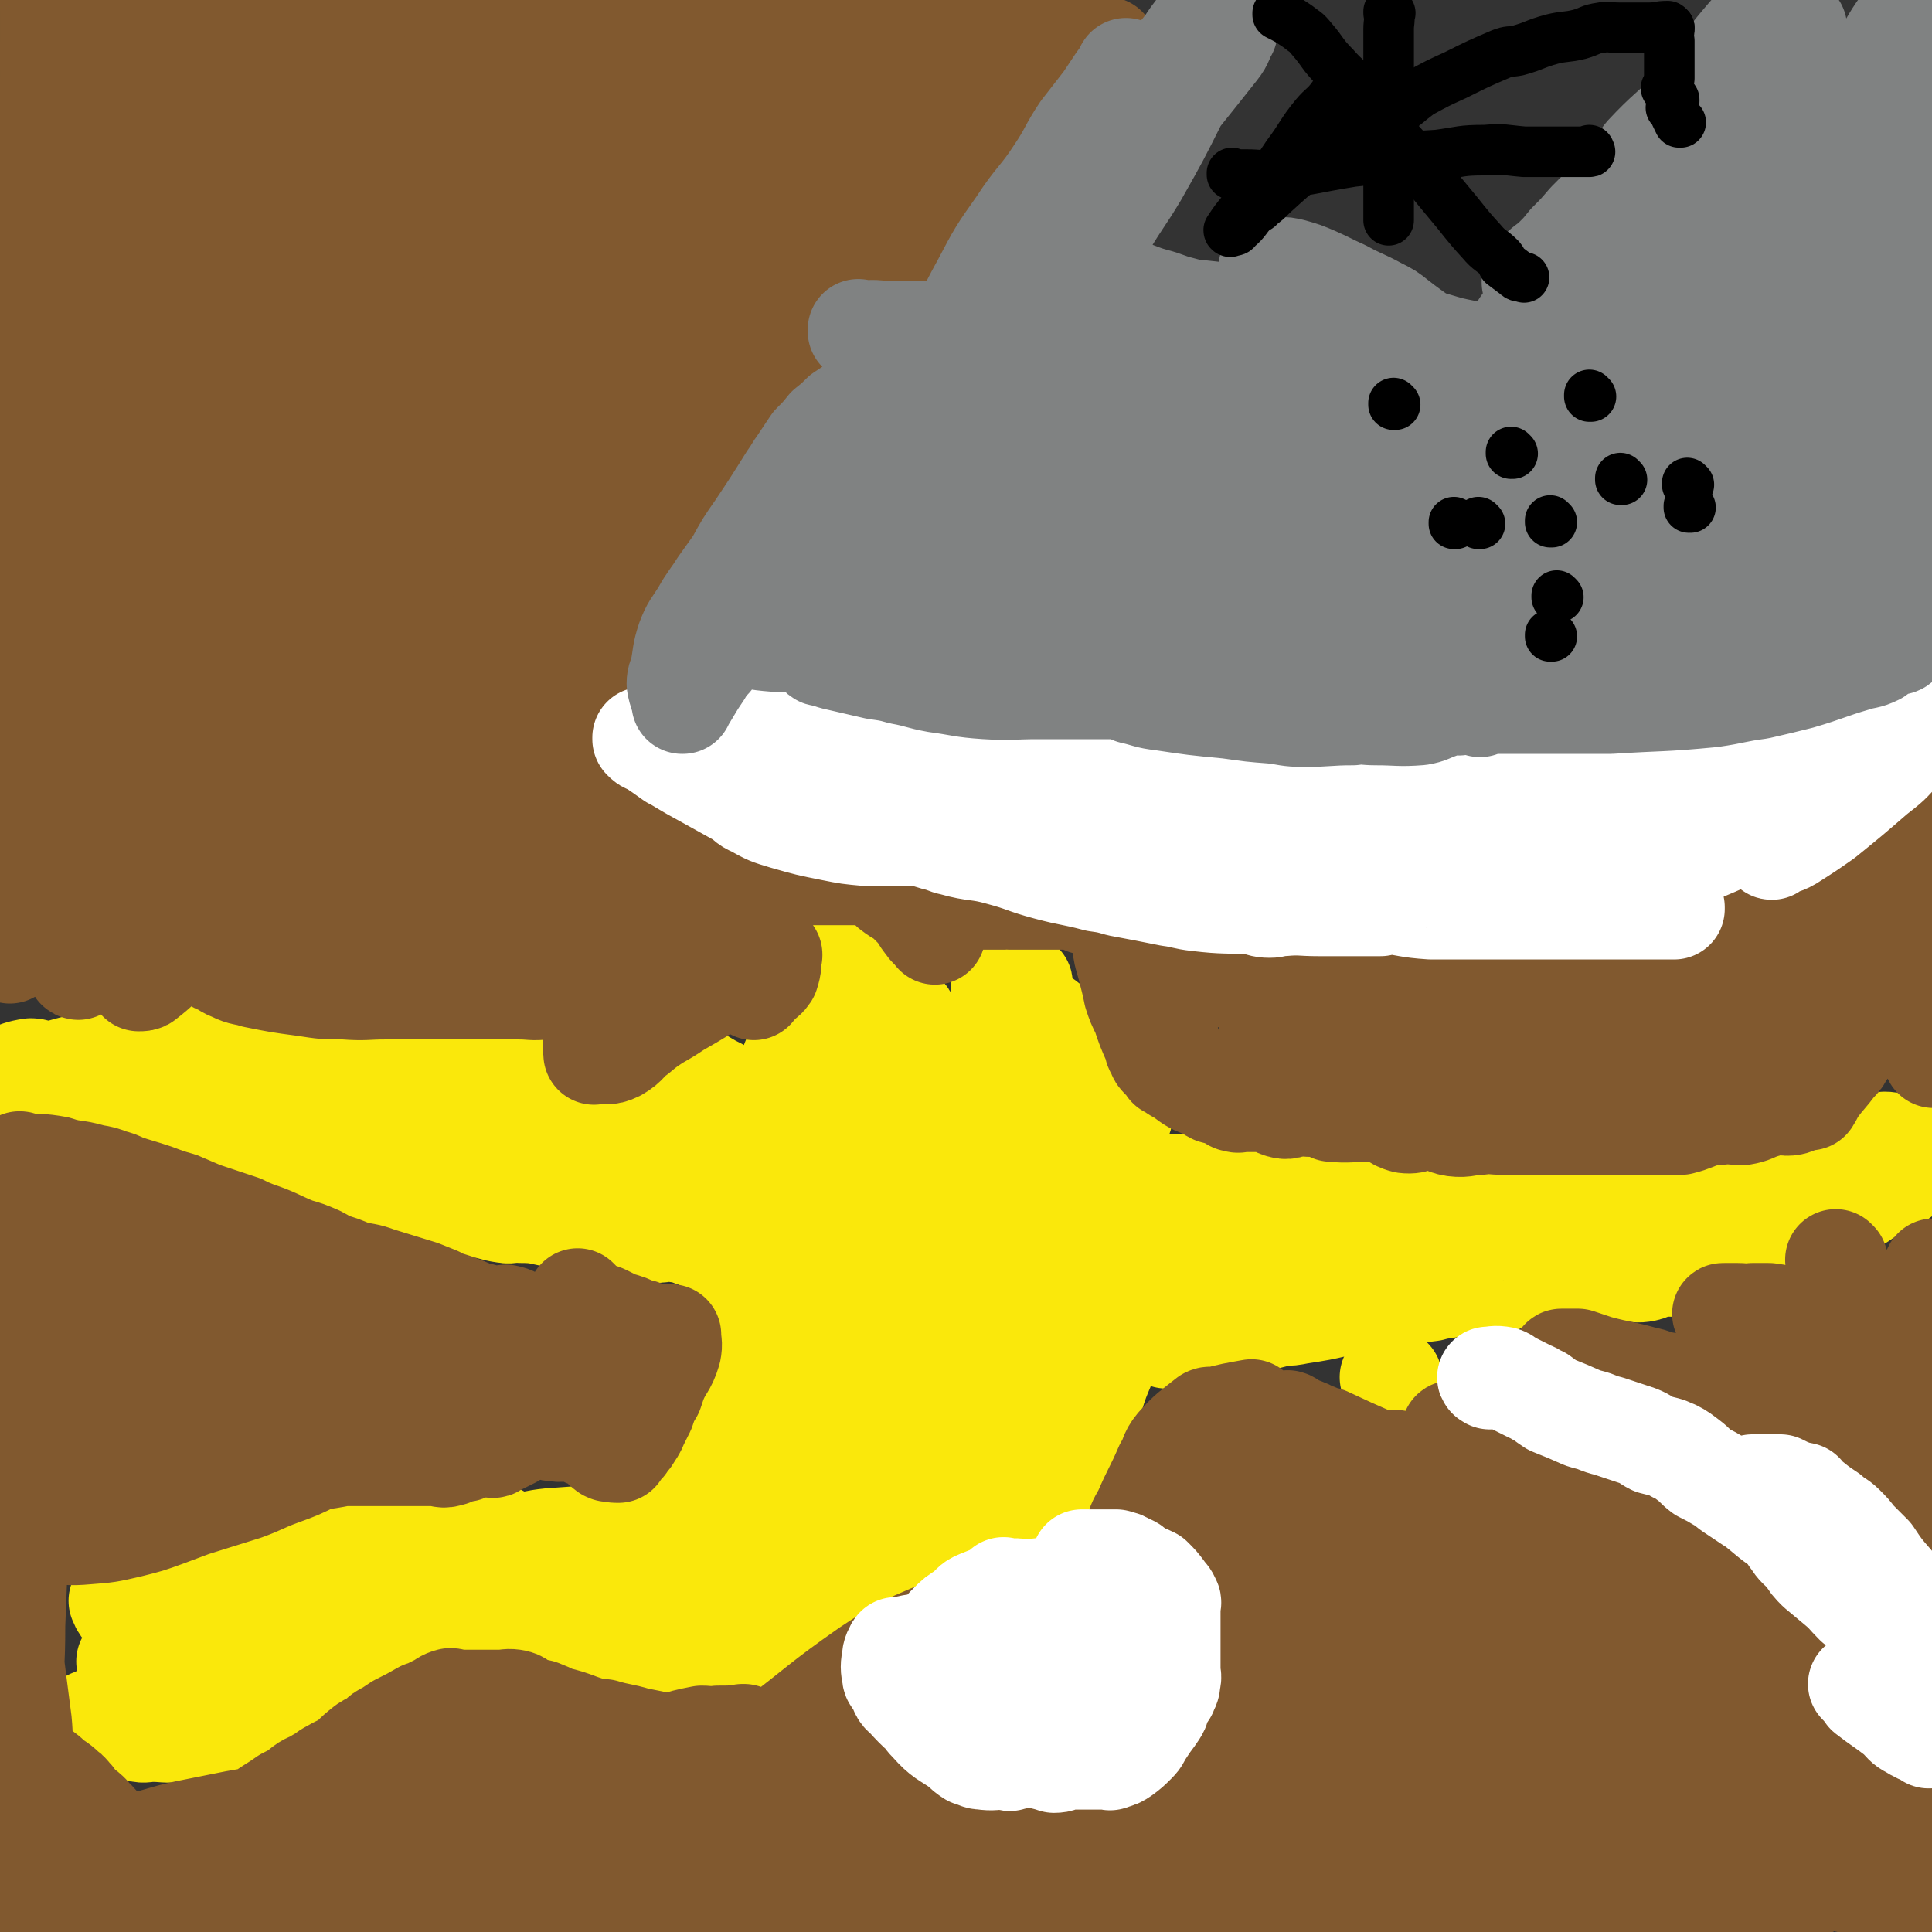
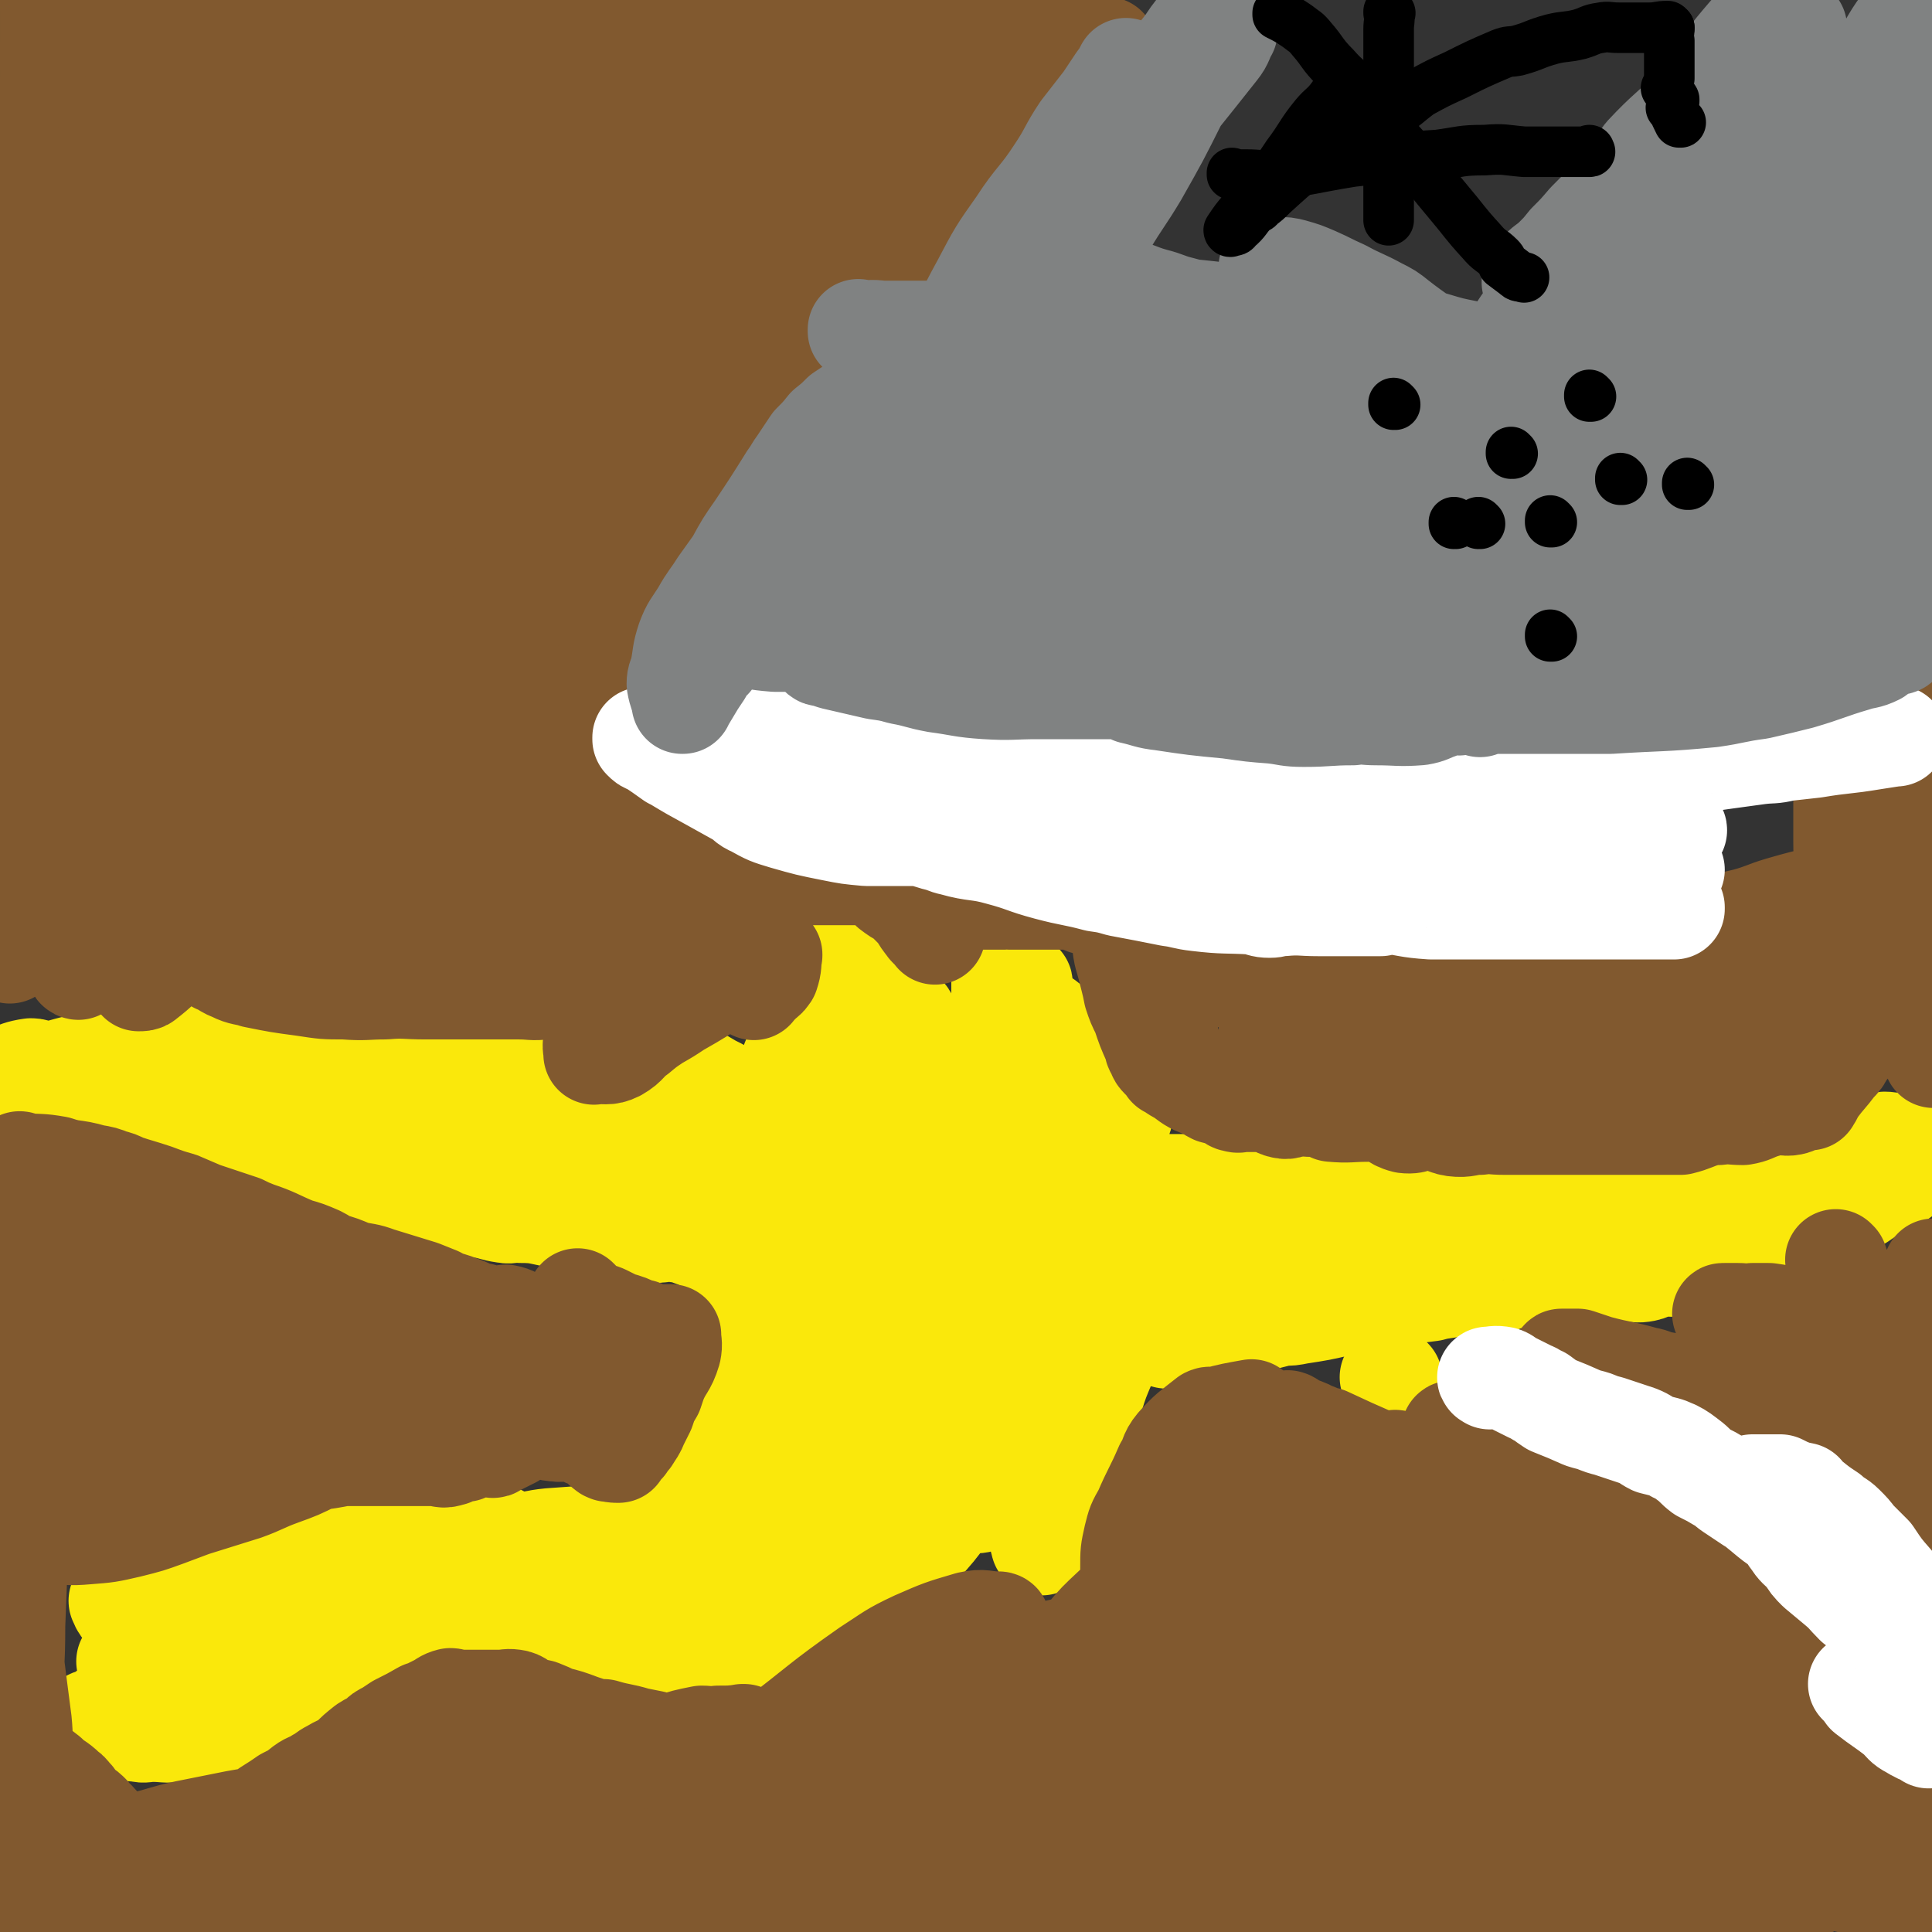
<svg xmlns="http://www.w3.org/2000/svg" viewBox="0 0 1184 1184" version="1.1">
  <rect x="0" y="0" width="1184" height="1184" fill="#333333" stroke="none" />
  <g fill="none" stroke="#000000" stroke-width="62" stroke-linecap="round" stroke-linejoin="round">
    <path d="M634,653c0,0 -1,-1 -1,-1 0,0 0,0 0,1 0,0 0,0 0,0 1,0 0,-1 0,-1 0,0 0,0 0,1 " />
  </g>
  <g fill="none" stroke="#FAE80B" stroke-width="62" stroke-linecap="round" stroke-linejoin="round">
    <path d="M688,677c0,0 -1,-1 -1,-1 0,0 0,0 0,1 0,0 0,0 0,0 1,0 0,-1 0,-1 0,0 0,0 0,1 0,0 0,0 0,0 0,4 2,4 0,9 -3,12 -4,12 -9,23 -1,4 -1,4 -4,7 -2,4 -2,5 -6,9 -6,7 -6,7 -12,14 -4,4 -4,4 -9,7 -3,1 -4,1 -7,1 -3,-1 -3,-1 -5,-1 -3,-2 -4,-1 -6,-4 -7,-9 -6,-10 -11,-21 -2,-3 -2,-3 -2,-7 0,-8 1,-8 1,-16 1,-7 0,-7 0,-14 0,-6 0,-6 0,-11 0,-4 0,-4 0,-8 0,-1 0,-1 0,-2 0,0 0,0 0,0 1,0 0,-1 0,-1 0,0 0,0 0,1 0,0 0,0 0,0 7,2 7,1 13,4 7,4 8,4 13,10 5,5 6,6 9,12 2,6 2,6 2,12 1,5 1,5 -1,10 -2,8 -2,8 -5,16 -1,2 -1,2 -2,4 0,0 0,0 0,0 -2,0 -2,1 -5,1 -6,0 -7,2 -12,0 -5,-3 -4,-5 -8,-9 -4,-8 -5,-8 -8,-16 -2,-6 -1,-6 -2,-12 0,-12 -1,-13 0,-25 1,-4 2,-4 3,-8 2,-7 2,-8 3,-14 3,-9 2,-10 6,-18 2,-2 3,-2 5,-4 0,0 0,0 0,0 0,1 -1,0 0,0 4,-1 5,0 10,0 1,0 2,-1 3,0 4,3 4,4 7,9 5,7 5,6 9,13 4,8 3,8 6,17 3,6 3,6 4,13 0,5 -1,6 -2,11 0,4 1,4 0,9 0,4 -1,4 -3,9 0,0 0,0 0,0 -5,2 -5,2 -11,5 0,0 0,0 0,0 -3,-1 -4,0 -7,-1 -4,-3 -4,-4 -7,-8 -3,-5 -2,-5 -5,-10 -3,-5 -4,-5 -6,-10 -6,-13 -6,-14 -11,-27 -1,-4 -2,-4 -2,-9 0,-4 1,-4 1,-8 1,-11 0,-11 0,-22 0,-5 0,-5 0,-10 0,-4 0,-4 0,-8 0,-4 0,-4 0,-8 1,-2 2,-2 3,-4 0,0 0,0 0,0 0,-3 0,-3 0,-6 0,0 0,0 0,0 1,0 0,-1 0,-1 0,0 0,0 0,1 0,0 0,0 0,0 1,0 0,-1 0,-1 0,0 0,0 0,1 0,0 0,0 0,0 1,0 0,-1 0,-1 0,0 0,0 0,1 0,0 0,0 0,0 1,0 0,-1 0,-1 0,0 0,0 0,1 0,0 0,0 0,0 2,7 2,7 3,14 1,3 0,3 0,5 0,4 0,5 0,9 2,8 4,8 5,16 0,6 -2,6 -2,12 1,5 3,4 4,9 1,4 -1,5 -1,9 1,5 2,5 4,10 1,4 1,4 2,9 3,6 4,6 5,12 0,3 -2,4 -2,6 1,3 3,3 5,6 1,3 1,3 2,6 0,0 0,0 0,0 1,0 0,-1 0,-1 0,0 0,0 0,1 0,0 0,0 0,0 1,0 0,-1 0,-1 0,0 0,1 0,1 0,-8 0,-9 -1,-17 0,-7 2,-8 0,-15 -1,-7 -2,-6 -5,-12 -2,-8 -2,-9 -4,-17 -3,-11 -2,-11 -5,-22 -1,-3 -2,-3 -2,-5 0,-2 1,-2 1,-4 1,-5 0,-5 0,-9 0,0 0,0 0,0 1,0 0,0 0,0 0,-1 0,0 0,0 0,0 0,0 0,0 1,0 0,0 0,0 0,-1 0,0 0,0 0,0 0,0 0,0 1,0 0,-1 0,0 0,5 0,7 0,14 1,2 0,2 0,4 2,4 2,4 4,9 2,5 2,5 5,11 1,2 1,2 3,5 1,2 0,2 2,4 2,3 2,3 4,6 4,5 4,4 7,9 2,3 2,3 3,6 4,5 4,5 8,10 2,5 2,5 5,9 5,6 5,6 10,12 1,3 1,2 2,5 2,3 1,3 3,6 1,3 2,3 3,6 0,3 -1,3 -2,6 0,0 0,0 0,0 2,4 3,3 4,7 2,5 1,5 2,10 1,3 2,3 3,6 1,2 1,2 2,4 1,3 2,3 3,6 0,3 -2,3 -2,6 1,2 2,2 3,4 0,0 0,0 0,0 0,3 0,3 0,6 0,0 0,0 0,0 1,0 0,-1 0,-1 0,0 0,0 0,1 0,0 0,0 0,0 1,0 0,-1 0,-1 0,0 0,1 0,1 1,-4 0,-4 0,-8 0,-4 1,-4 0,-8 -2,-11 -2,-11 -5,-22 -1,-3 -1,-3 -2,-6 -1,-6 0,-7 -3,-12 -2,-5 -3,-5 -6,-10 -2,-4 -1,-4 -3,-8 -2,-4 -3,-4 -5,-7 0,0 0,0 0,0 -2,-2 -2,-2 -3,-4 0,0 0,0 0,0 0,0 0,-1 -1,-1 0,0 1,1 1,1 0,0 0,0 0,0 0,0 0,-1 -1,-1 0,0 1,1 1,1 0,0 0,0 0,0 2,3 2,3 4,7 3,8 2,8 5,15 2,5 2,5 3,10 2,4 2,4 3,8 1,4 0,4 1,8 3,8 4,8 7,16 2,6 1,6 2,12 1,5 1,5 3,10 1,5 1,5 2,10 3,7 4,7 7,14 1,2 1,2 2,4 1,3 2,3 3,6 0,3 -1,3 -2,6 0,0 0,0 0,0 2,2 2,2 4,5 0,0 0,0 0,0 0,0 0,-1 -1,-1 0,0 1,0 1,1 0,0 0,0 0,0 0,0 0,-1 -1,-1 0,0 1,0 1,1 0,0 0,0 0,0 0,0 -1,0 -1,-1 0,-4 1,-4 0,-8 -1,-7 -1,-8 -3,-15 -1,-3 -1,-3 -2,-5 -3,-6 -4,-5 -6,-11 -1,-3 1,-3 -1,-6 -2,-5 -2,-5 -6,-9 -4,-6 -4,-7 -9,-12 -3,-4 -4,-4 -8,-8 -4,-4 -3,-4 -7,-8 -5,-5 -5,-5 -9,-9 -3,-3 -3,-3 -7,-5 -5,-5 -6,-4 -11,-9 -3,-3 -2,-4 -5,-6 -3,-2 -3,-2 -6,-3 0,0 0,0 0,0 -2,-2 -2,-2 -4,-4 0,0 0,0 0,0 -3,-2 -3,-2 -6,-3 0,0 0,0 0,0 -2,4 -4,3 -5,8 -2,6 0,6 -2,13 -2,15 -3,15 -6,30 -3,16 -3,16 -6,31 -3,14 -4,14 -6,29 -5,24 -4,24 -8,48 0,1 0,1 0,3 -1,15 0,15 0,29 0,4 0,4 0,9 0,0 0,0 0,0 0,0 0,0 0,0 0,1 -1,1 -1,0 3,-6 5,-6 7,-13 7,-20 5,-21 11,-42 1,-7 1,-7 3,-14 2,-9 1,-9 3,-18 5,-19 6,-19 10,-38 3,-10 2,-11 6,-21 2,-8 2,-8 5,-15 2,-3 2,-3 4,-6 3,-4 3,-4 6,-7 0,0 0,0 0,0 0,7 0,7 -1,13 0,9 0,9 0,18 0,22 1,22 0,44 0,10 -1,10 -3,19 -2,20 -1,20 -3,39 -1,11 -1,11 -3,21 -1,6 -2,6 -3,12 0,3 0,3 0,5 0,0 0,0 0,0 0,-9 0,-9 0,-18 2,-17 2,-17 5,-34 2,-12 2,-12 6,-25 4,-11 5,-11 10,-22 4,-8 5,-8 10,-15 7,-10 7,-10 13,-19 2,-3 2,-2 4,-5 0,0 0,0 0,0 2,15 3,15 3,29 0,18 2,18 -2,35 -3,18 -6,17 -11,35 -5,17 -4,18 -10,35 -4,13 -4,12 -9,24 -6,15 -6,15 -11,29 -1,1 -1,1 -2,2 0,0 0,0 0,0 1,1 0,1 0,0 -3,-12 -5,-12 -6,-23 -1,-12 1,-12 1,-24 1,-13 0,-13 0,-26 0,-11 0,-11 0,-23 0,-16 0,-16 0,-33 0,-4 -1,-5 0,-9 1,-3 3,-3 5,-6 0,0 0,0 0,0 0,0 -1,0 -1,-1 0,0 1,1 1,1 -1,7 -1,7 -2,15 0,17 0,17 0,35 0,6 1,6 0,12 0,7 -1,7 -3,13 -3,13 -2,14 -8,26 -3,6 -5,6 -10,11 -5,3 -5,3 -10,5 -5,2 -5,2 -10,2 -4,1 -5,2 -9,-1 -12,-7 -12,-9 -23,-19 -5,-3 -5,-3 -9,-7 -4,-6 -4,-6 -7,-13 -8,-14 -10,-14 -15,-30 -3,-9 -2,-10 -2,-20 -1,-8 -1,-9 2,-16 2,-7 3,-6 7,-12 3,-5 2,-6 7,-9 4,-3 5,-3 10,-3 8,-2 9,-3 16,0 9,2 9,3 16,10 6,7 6,7 11,16 4,11 5,12 6,23 1,15 0,16 -3,31 -1,11 -1,11 -6,22 -6,16 -4,18 -14,32 -15,21 -17,20 -35,39 -6,6 -6,6 -13,11 -4,2 -4,2 -8,2 -11,1 -11,3 -21,0 -8,-1 -9,-2 -15,-7 -7,-6 -8,-6 -12,-14 -6,-9 -6,-10 -7,-20 -3,-20 -1,-20 0,-41 1,-6 0,-7 2,-12 3,-9 5,-9 10,-18 11,-18 8,-20 22,-36 11,-13 13,-11 26,-21 11,-7 11,-8 22,-13 12,-6 12,-6 24,-9 8,-1 8,-2 16,-1 9,1 9,2 18,5 3,1 4,1 4,4 1,8 0,9 -3,17 -3,11 -3,12 -10,22 -5,7 -7,6 -13,12 -14,13 -13,14 -27,27 -7,6 -6,8 -15,11 -16,7 -16,6 -33,9 -4,1 -4,1 -8,0 -2,0 -3,0 -4,-3 -6,-7 -7,-7 -11,-15 -3,-11 -3,-11 -3,-22 -1,-13 1,-13 2,-25 0,-9 -1,-9 0,-18 1,-13 2,-13 5,-26 3,-9 2,-10 7,-19 5,-10 6,-9 13,-19 2,-2 2,-5 5,-5 3,0 5,1 8,4 2,2 0,4 1,8 0,13 1,13 0,27 -3,17 -5,17 -9,34 -4,18 -3,18 -7,35 -6,26 -7,26 -13,52 -1,2 -1,2 -1,4 -5,12 -5,12 -9,23 -1,3 -1,3 -2,5 0,0 0,0 0,0 1,-6 1,-6 2,-12 0,-12 0,-12 0,-24 0,-14 -2,-14 0,-28 4,-30 6,-30 12,-59 3,-12 2,-12 6,-23 6,-14 6,-14 13,-28 6,-11 6,-11 13,-22 3,-4 3,-4 7,-7 3,-2 5,-4 7,-3 2,1 1,4 1,8 -2,33 -1,33 -5,65 -3,21 -4,21 -8,42 -3,15 -3,16 -7,30 -5,22 -5,22 -11,44 -4,15 -4,15 -8,31 -1,4 -1,4 -2,7 -2,7 -2,7 -4,14 0,0 0,0 0,0 -1,-21 -2,-21 -2,-42 -1,-8 0,-8 0,-17 0,-21 -2,-21 0,-43 4,-50 4,-50 12,-99 3,-17 4,-16 9,-32 7,-28 6,-28 13,-55 4,-14 3,-14 8,-27 5,-14 5,-13 11,-26 0,-1 0,-1 1,-2 0,0 0,0 0,0 0,0 -1,-2 -1,-1 0,6 0,7 1,15 0,13 0,13 0,27 0,14 0,14 0,29 0,12 0,12 0,24 -1,12 -2,12 -3,25 -2,12 -2,12 -5,25 -1,5 -2,5 -4,9 0,0 0,0 0,0 0,1 0,1 -1,0 -2,-10 -3,-10 -4,-19 0,-8 1,-8 2,-15 0,-11 -1,-11 0,-22 0,-10 0,-10 3,-20 2,-15 3,-15 7,-29 1,-7 1,-7 3,-14 1,-3 2,-2 4,-4 3,-5 3,-5 7,-9 3,-3 3,-4 6,-4 2,-1 3,-1 6,1 8,4 8,4 15,10 3,1 3,1 5,4 2,4 2,4 3,9 4,10 5,10 8,21 2,8 2,8 2,16 0,8 1,8 -2,16 -1,5 -2,5 -5,10 -3,3 -2,4 -6,7 -4,3 -5,3 -10,6 -2,0 -2,0 -4,0 0,0 0,0 0,0 -4,-3 -5,-3 -7,-6 -5,-6 -4,-6 -8,-13 -3,-6 -3,-6 -6,-12 -3,-7 -3,-7 -5,-13 -4,-12 -4,-12 -7,-24 -1,-3 -2,-3 -2,-6 0,-3 1,-3 2,-5 0,-6 0,-6 0,-12 0,0 0,0 0,0 0,1 -1,0 -1,0 0,0 1,0 1,0 -2,6 -3,6 -5,12 -3,9 -3,10 -5,19 -5,13 -5,12 -9,26 -6,19 -6,19 -12,38 -3,10 -3,10 -6,20 -3,7 -2,7 -5,15 0,2 0,2 -1,4 0,0 0,0 0,0 0,1 -1,1 -1,0 -3,-15 -2,-15 -5,-30 -1,-5 -2,-5 -2,-10 0,-8 1,-8 2,-15 0,-18 0,-18 0,-36 0,-9 -1,-9 0,-18 1,-18 0,-18 3,-36 2,-12 2,-12 6,-23 5,-15 6,-15 13,-30 2,-4 2,-4 5,-8 1,-1 1,-1 3,-2 0,0 0,0 0,0 0,0 -1,-1 -1,-1 -3,8 -3,9 -5,18 -4,13 -4,13 -7,25 -4,14 -5,14 -9,27 -9,30 -8,31 -18,61 -3,11 -4,11 -8,23 -3,8 -3,8 -6,17 -8,19 -8,19 -16,37 -3,7 -4,7 -7,14 -2,5 -2,5 -5,11 0,2 0,2 -1,4 0,0 0,0 0,0 0,1 -1,1 -1,0 0,-5 1,-5 1,-10 0,-12 -2,-12 0,-24 1,-12 3,-12 7,-24 3,-13 3,-14 6,-27 4,-11 4,-11 8,-22 8,-27 8,-27 16,-54 3,-7 2,-7 5,-14 4,-9 5,-8 8,-16 2,-5 1,-5 2,-9 0,0 0,0 0,0 1,0 0,-1 0,-1 -1,6 -1,7 -1,13 -2,11 -1,11 -4,22 -9,36 -10,36 -21,72 -4,13 -5,12 -9,25 -4,15 -4,15 -8,31 -10,33 -10,33 -19,67 -5,19 -6,18 -11,37 -3,14 -3,14 -6,27 -1,7 -1,7 -2,14 0,6 0,6 1,11 0,0 0,0 0,0 0,0 -1,0 -1,0 2,-12 3,-12 5,-23 1,-9 0,-9 2,-18 2,-13 3,-13 6,-27 4,-18 3,-18 7,-36 3,-12 2,-12 5,-24 4,-13 5,-13 9,-26 7,-20 7,-20 14,-41 1,-2 1,-2 2,-4 5,-13 5,-13 11,-25 2,-3 3,-3 5,-7 1,-2 1,-2 2,-4 0,0 0,0 0,0 -1,5 0,5 -1,10 -3,10 -3,10 -6,20 -10,35 -10,35 -20,69 -2,5 -2,5 -3,9 -13,34 -13,34 -26,68 -9,24 -9,24 -19,47 -5,10 -5,10 -10,19 -10,18 -9,18 -19,35 -5,9 -5,9 -10,17 -2,1 -2,1 -4,3 0,0 0,0 0,0 1,-11 0,-11 3,-21 3,-10 5,-9 9,-18 5,-9 5,-9 10,-17 3,-7 4,-6 8,-13 5,-8 4,-9 10,-16 10,-11 11,-11 23,-21 4,-3 4,-3 8,-5 3,-1 3,0 7,-1 7,0 7,0 14,0 4,0 5,-1 7,0 2,2 0,4 0,8 0,4 2,5 0,8 -9,16 -11,16 -22,31 -3,4 -3,5 -8,8 -6,7 -7,6 -14,11 -18,12 -18,13 -37,22 -14,7 -14,7 -30,10 -12,3 -12,2 -25,4 -10,0 -10,0 -19,0 -14,1 -14,0 -27,0 -16,0 -16,0 -32,0 -1,0 -1,1 -2,0 -7,-1 -7,-3 -13,-4 -2,0 -2,1 -5,1 0,0 0,0 0,0 1,1 -1,0 0,0 8,0 9,0 19,0 9,1 9,1 19,0 12,0 12,-2 25,-3 22,-1 23,0 45,-2 8,0 8,-2 16,-2 4,0 4,2 9,1 7,-1 7,-3 15,-4 2,0 2,1 3,1 0,0 0,0 0,0 -7,0 -7,1 -14,0 -20,-1 -20,-1 -40,-3 -7,0 -7,1 -15,0 -15,-1 -15,-3 -30,-4 -14,-1 -14,1 -28,1 -12,1 -12,0 -25,0 -8,0 -8,0 -16,0 -7,0 -7,0 -15,0 -10,0 -10,0 -20,0 -3,0 -3,0 -6,0 -1,0 -1,0 -1,0 0,0 0,0 0,0 0,1 -1,0 -1,0 5,0 6,0 12,0 8,1 8,2 17,0 11,-1 11,-3 22,-5 19,-5 19,-5 38,-9 6,-1 7,0 12,-2 8,-2 7,-3 15,-6 4,-1 5,-2 10,-2 3,0 3,1 6,1 0,0 0,0 0,0 0,1 0,0 0,0 -1,0 0,0 0,0 -14,1 -14,0 -28,0 -4,0 -4,0 -8,0 -7,0 -7,0 -14,0 -16,0 -16,-2 -31,0 -12,2 -12,4 -23,7 -11,4 -12,3 -23,7 -12,5 -12,6 -24,11 -10,6 -10,5 -20,11 -18,11 -17,12 -34,24 -6,3 -6,4 -11,7 -4,3 -4,2 -7,5 -3,3 -2,3 -5,6 0,0 0,0 0,0 1,0 -1,-1 0,-1 3,0 4,1 9,1 15,1 15,0 29,0 2,0 2,1 4,0 15,-2 16,-2 31,-5 11,-3 11,-3 21,-7 6,-2 5,-3 11,-6 10,-5 10,-5 20,-11 5,-3 5,-4 9,-8 2,-3 2,-3 4,-6 2,-3 2,-3 3,-6 0,0 0,0 0,0 -2,-4 -1,-5 -4,-8 -5,-4 -6,-3 -12,-5 -10,-2 -10,-2 -20,-2 -9,0 -9,1 -17,1 -11,1 -11,0 -22,0 -9,1 -9,2 -19,4 -12,3 -13,2 -25,6 -4,2 -3,3 -7,4 -8,4 -9,2 -16,6 -2,2 -2,3 -4,5 0,0 0,0 0,0 1,1 0,0 0,0 1,2 1,3 3,5 4,4 4,4 9,6 9,3 9,3 18,5 16,4 16,5 32,6 15,1 15,-1 29,-2 14,0 14,0 28,0 13,0 13,2 26,0 11,-1 11,-3 22,-7 9,-3 9,-3 19,-6 9,-4 9,-4 18,-8 8,-3 9,-3 17,-7 11,-5 10,-5 21,-11 2,-1 2,-1 4,-3 5,-3 5,-2 11,-5 0,0 0,0 0,0 0,0 0,0 -1,-1 -1,-2 0,-3 -2,-4 -13,-1 -13,0 -27,0 -5,0 -5,0 -11,0 -6,0 -6,0 -13,0 -13,2 -13,2 -26,5 -7,1 -7,2 -13,3 -4,0 -4,-1 -8,-2 -2,0 -2,0 -4,0 0,0 0,0 0,0 0,1 0,0 -1,0 0,0 0,0 1,0 11,1 11,1 22,0 11,-1 11,-2 22,-4 8,-1 9,-1 17,-2 16,-1 16,-1 32,-3 9,-1 9,-2 19,-3 14,-1 14,-1 28,-2 4,-1 3,-2 7,-2 4,0 4,1 7,1 0,0 0,0 0,0 1,1 0,0 0,0 0,0 0,0 0,0 0,0 0,0 0,0 -10,2 -10,1 -20,4 -23,6 -23,6 -46,13 -8,3 -8,3 -16,5 -17,5 -17,5 -33,10 -16,6 -16,7 -31,12 -14,5 -14,4 -28,8 -9,3 -9,2 -18,5 -17,6 -17,6 -33,12 -12,5 -12,5 -24,10 -20,8 -20,8 -41,17 -7,3 -7,2 -14,5 -3,2 -3,3 -6,5 -6,5 -6,5 -13,9 0,0 0,0 0,0 0,0 -1,-1 0,-1 2,2 3,3 7,4 11,3 11,2 22,3 4,1 4,0 8,0 8,0 8,1 16,0 9,-1 9,-2 18,-4 7,-2 7,-1 14,-3 3,-1 3,-1 6,-3 6,-3 6,-3 12,-6 4,-2 5,-1 10,-3 8,-3 7,-4 15,-8 3,-1 3,-1 6,-2 1,-1 1,-1 3,-2 4,-2 4,-2 9,-4 0,0 0,0 0,0 2,-1 2,-1 4,-2 0,0 0,0 0,0 1,0 0,-1 0,-1 0,0 0,0 0,1 0,0 0,0 0,0 1,0 0,-1 0,-1 0,0 0,0 0,1 0,0 0,0 0,0 1,0 0,-1 0,-1 0,0 0,0 0,1 0,0 0,0 0,0 1,0 1,-1 0,-1 -5,0 -6,2 -11,1 -5,0 -5,-2 -10,-4 -8,-3 -8,-3 -16,-6 -10,-3 -10,-2 -19,-7 -8,-5 -8,-7 -16,-11 -6,-4 -6,-3 -13,-7 -12,-5 -12,-5 -24,-11 -3,-1 -3,-2 -5,-3 -2,0 -2,0 -4,-1 -4,0 -4,0 -9,0 0,0 0,0 0,0 1,1 0,0 0,0 0,0 0,0 0,0 2,5 2,5 3,9 3,12 3,12 5,24 1,5 1,5 2,10 3,7 4,7 6,15 2,6 1,7 4,13 1,5 3,4 5,8 1,3 1,3 2,7 0,0 0,0 0,0 3,-1 3,-2 6,-3 8,-2 8,-1 16,-4 3,-2 3,-2 6,-4 7,-5 6,-6 13,-10 10,-7 10,-7 20,-12 7,-3 7,-3 14,-6 14,-5 14,-6 29,-11 11,-4 11,-4 23,-7 11,-3 11,-3 23,-5 24,-2 24,-2 48,-3 8,0 8,0 16,0 11,2 11,3 22,5 10,1 10,0 21,3 8,2 8,3 16,5 7,2 7,1 14,3 6,2 5,4 11,5 12,1 13,0 26,-1 1,0 1,0 3,0 10,0 10,0 21,0 5,0 5,0 11,0 1,0 1,0 3,0 0,0 0,0 0,0 0,1 -1,0 -1,0 0,0 1,0 1,0 -6,-1 -7,-1 -13,-3 -1,0 -1,0 -1,0 -7,0 -7,0 -14,0 -9,0 -9,0 -18,0 -7,0 -7,0 -14,0 -4,0 -4,0 -8,0 -6,0 -6,0 -11,0 -4,0 -4,0 -7,0 0,0 0,0 0,0 -5,0 -5,0 -9,0 0,0 0,0 0,0 0,1 0,0 0,0 0,0 0,0 0,0 8,1 8,0 16,0 5,0 5,1 9,0 8,-1 8,-1 16,-3 18,-4 17,-5 35,-10 7,-2 7,-1 13,-4 6,-3 6,-4 12,-7 12,-6 13,-5 25,-12 7,-5 6,-6 12,-11 6,-4 6,-3 11,-7 5,-4 6,-4 10,-9 9,-10 8,-10 16,-21 3,-4 2,-4 4,-8 4,-6 5,-5 9,-11 3,-6 3,-7 7,-13 4,-6 4,-6 9,-12 5,-5 6,-4 11,-9 4,-4 4,-4 8,-8 4,-5 4,-6 8,-10 7,-8 7,-7 14,-15 1,-1 3,-3 3,-3 " />
    <path d="M693,726c0,0 -1,-1 -1,-1 0,0 0,0 0,1 0,0 0,0 0,0 1,0 0,-1 0,-1 0,0 0,0 0,1 0,0 0,0 0,0 1,0 0,-1 0,-1 0,0 0,0 0,1 0,0 0,0 0,0 1,0 -1,-1 0,-1 5,0 6,0 13,1 10,0 10,0 21,0 4,0 4,0 7,0 6,0 6,0 12,0 5,0 5,0 9,0 6,0 6,0 12,0 6,0 6,0 13,0 7,0 7,0 13,0 7,0 7,0 13,0 10,0 10,0 21,0 3,0 3,0 6,0 6,0 6,0 12,0 6,0 6,0 12,0 3,0 3,0 5,0 7,0 7,0 14,0 4,0 4,0 7,0 8,0 8,0 16,0 3,0 3,0 5,0 4,0 4,0 8,0 11,0 11,0 22,0 6,0 6,0 12,0 4,0 4,0 9,0 4,0 4,0 7,0 4,0 4,0 8,0 11,0 11,0 22,0 3,0 3,0 6,0 4,0 4,0 7,0 9,0 9,0 17,0 6,0 6,0 12,0 8,-2 8,-3 16,-4 6,-2 6,-1 12,-2 8,-2 8,-2 16,-4 13,-2 13,-2 26,-5 5,-1 5,-1 9,-2 5,-1 5,-1 9,-1 11,-3 11,-2 22,-5 6,-1 6,-2 12,-3 4,0 4,1 8,2 3,0 3,0 6,0 3,-1 3,-2 6,-4 0,0 0,0 0,0 4,-2 4,-2 8,-4 0,0 0,0 0,0 1,1 0,0 0,0 0,0 0,0 0,0 0,0 0,0 0,0 1,1 0,0 0,0 0,0 0,0 0,0 0,0 0,0 0,0 1,1 0,0 0,0 0,0 0,0 0,0 0,0 0,0 0,0 1,1 0,0 0,0 0,0 0,0 0,0 0,0 0,0 0,0 1,1 0,0 0,0 0,0 1,0 0,0 0,7 1,7 -2,13 -2,4 -3,3 -7,6 -6,5 -6,6 -12,10 -5,3 -5,2 -10,5 -9,4 -8,5 -17,10 -7,4 -7,3 -14,6 -13,6 -13,6 -25,13 -4,1 -4,2 -8,3 -3,1 -3,0 -6,2 -8,3 -8,3 -16,7 -2,0 -2,0 -4,1 -4,1 -4,2 -9,3 -2,1 -2,0 -4,0 0,0 0,0 0,0 0,0 0,-1 0,-1 -4,2 -4,4 -8,5 -3,0 -3,-1 -6,-1 -5,-1 -5,0 -9,0 -5,0 -5,-1 -9,0 -5,0 -4,2 -9,3 -5,1 -5,0 -10,0 -6,-1 -6,-1 -12,0 -8,0 -8,2 -17,3 -8,0 -8,0 -16,0 -12,0 -12,-2 -24,0 -6,0 -5,3 -11,4 -6,0 -6,-2 -12,-1 -7,0 -7,1 -14,3 -8,2 -8,1 -15,3 -16,2 -16,2 -32,5 -1,0 -1,0 -3,1 -10,1 -10,2 -20,3 -13,3 -13,3 -26,5 -5,1 -5,1 -10,1 -9,2 -9,3 -18,3 -10,1 -10,0 -20,0 -7,1 -7,2 -14,4 -10,2 -10,2 -21,5 -1,0 -1,0 -3,0 -6,1 -6,0 -12,0 -3,0 -3,0 -5,0 0,0 0,0 0,0 0,1 -1,0 -1,0 0,0 1,0 1,0 0,0 0,0 0,0 0,1 -1,0 -1,0 0,0 1,0 1,0 0,0 0,0 0,0 0,1 -1,1 -1,0 3,-4 3,-5 7,-8 5,-2 6,-1 11,-2 7,-2 7,-3 14,-5 13,-4 13,-4 27,-8 4,-1 4,-1 9,-3 9,-2 9,-1 17,-3 8,-2 8,-4 16,-6 4,-1 4,0 8,0 10,-3 10,-3 19,-6 5,-2 5,-3 10,-5 5,-1 5,-1 11,-2 13,0 13,0 26,1 4,0 4,0 8,0 4,0 4,0 8,0 4,0 4,0 8,0 1,0 1,0 2,0 0,0 0,0 0,0 1,0 0,-1 0,-1 0,0 0,0 0,1 0,0 0,0 0,0 -10,-3 -10,-3 -19,-5 -9,-1 -9,-1 -17,-2 -22,-4 -22,-5 -45,-8 -16,-2 -16,-1 -32,-3 -13,-1 -13,-2 -27,-2 -11,0 -11,0 -21,1 -9,0 -9,0 -18,0 -10,0 -10,0 -21,0 -3,0 -3,0 -6,0 0,0 0,0 0,0 0,0 -1,-1 -1,-1 0,0 0,0 1,1 0,0 0,0 0,0 0,0 -1,-1 -1,-1 0,0 0,0 1,1 0,0 0,0 0,0 0,0 -1,-1 -1,-1 0,0 0,0 1,1 0,0 0,0 0,0 5,1 5,2 11,3 5,2 5,2 11,3 6,1 6,2 12,3 6,0 6,0 11,0 " />
    <path d="M853,845c0,0 -1,-1 -1,-1 0,0 0,0 0,0 0,0 0,0 0,0 1,1 0,0 0,0 0,0 0,0 0,0 0,0 0,0 0,0 1,1 0,0 0,0 0,0 0,0 0,0 0,0 0,0 0,0 1,1 0,0 0,0 0,0 0,0 0,0 0,0 0,0 0,0 1,1 0,0 0,0 0,0 0,0 0,0 0,0 0,0 0,0 1,1 0,0 0,0 0,0 0,0 0,0 0,0 0,0 0,0 1,1 0,0 0,0 0,0 0,0 0,0 " />
    <path d="M498,732c0,0 -1,-1 -1,-1 0,0 0,0 1,1 0,0 0,0 0,0 0,0 -1,-1 -1,-1 0,0 0,0 1,1 0,0 0,0 0,0 0,0 -1,-1 -1,-1 0,0 1,1 1,1 -2,-4 -2,-4 -4,-8 -1,-2 -1,-3 -3,-5 -5,-7 -6,-7 -12,-13 -1,-1 -1,-1 -1,-1 -5,-5 -5,-5 -10,-10 -3,-3 -3,-3 -6,-6 -3,-3 -3,-3 -6,-6 0,0 0,0 0,0 -2,-2 -2,-2 -5,-5 0,0 0,0 0,0 -2,-2 -2,-2 -3,-4 0,0 0,0 0,0 0,0 -1,-1 -1,-1 0,0 0,0 1,1 0,0 0,0 0,0 -4,-4 -4,-4 -8,-7 0,0 0,0 0,0 1,1 0,0 0,0 -2,-1 -2,-1 -4,-2 -5,-3 -5,-3 -9,-5 -3,-1 -3,-1 -7,-3 -5,-1 -5,-1 -10,-3 -4,-1 -4,-1 -8,-2 -4,-2 -4,-3 -8,-3 -4,-1 -4,1 -8,1 -8,-1 -8,-2 -15,-3 -3,-1 -3,0 -5,0 -5,-2 -5,-4 -10,-5 -6,0 -6,2 -12,2 -5,-1 -4,-4 -10,-5 -5,0 -5,1 -10,2 -3,0 -3,0 -5,0 -5,-2 -5,-3 -10,-4 -8,-1 -8,0 -17,1 -3,0 -3,0 -5,0 -6,0 -6,0 -12,0 -5,0 -5,0 -10,0 -3,0 -3,0 -6,0 -6,0 -6,0 -11,0 -3,0 -3,0 -6,0 -3,0 -3,0 -6,0 -3,0 -3,0 -7,0 -5,0 -5,0 -10,0 -11,0 -11,0 -22,0 -7,0 -7,0 -13,0 -7,0 -7,-1 -14,0 -6,0 -6,2 -13,3 -11,2 -11,0 -23,2 -4,1 -4,2 -9,3 -3,1 -3,2 -6,2 -3,0 -3,-2 -5,-1 -6,1 -6,2 -11,4 0,0 0,0 0,0 -3,1 -3,1 -6,2 0,0 0,0 0,0 1,1 0,0 0,0 0,0 0,0 0,0 -1,2 -2,1 -4,3 0,0 0,0 0,0 0,0 0,-1 -1,-1 0,0 1,0 1,1 -1,3 -2,3 -4,7 0,0 0,0 0,0 1,2 1,2 1,5 0,0 0,0 0,0 2,4 2,5 4,9 2,5 1,6 5,9 4,4 5,3 11,6 3,3 3,3 7,6 7,4 7,3 14,8 5,3 4,4 10,7 13,5 14,4 28,9 4,1 5,1 9,2 6,2 6,2 11,4 11,2 11,1 22,4 5,1 4,2 9,3 6,0 6,-1 11,-1 4,-1 4,-1 8,0 4,0 4,2 8,3 8,1 8,0 16,0 3,0 3,-1 5,0 3,0 2,2 5,3 6,1 6,0 13,0 4,0 5,-1 9,0 7,1 7,2 14,3 5,1 5,-1 10,0 11,0 11,1 22,3 3,0 3,0 7,0 6,0 6,-1 12,0 7,1 7,2 15,4 6,1 6,1 12,3 5,1 5,2 11,2 3,1 3,0 7,0 5,-1 5,-1 10,0 5,0 5,1 11,3 1,0 1,0 3,0 0,0 0,0 0,0 3,0 3,0 6,0 0,0 0,0 0,0 1,0 0,-1 0,-1 0,0 0,0 0,1 0,0 0,0 0,0 -4,-5 -4,-5 -8,-9 -7,-5 -7,-5 -14,-10 -7,-5 -7,-5 -14,-9 -9,-6 -9,-7 -19,-12 -10,-5 -10,-4 -20,-8 -11,-5 -11,-6 -22,-11 -8,-3 -8,-3 -16,-6 -16,-7 -16,-6 -31,-12 -5,-2 -5,-3 -9,-4 -6,-1 -6,0 -11,-2 -4,-1 -3,-1 -7,-3 0,0 0,0 0,0 1,1 0,0 0,0 0,0 0,0 0,0 8,3 8,4 16,6 23,7 23,7 46,13 2,1 2,1 5,2 14,3 14,3 29,6 18,2 18,1 36,4 8,1 8,2 17,3 4,0 4,-1 9,-1 2,-1 2,0 5,0 0,0 0,0 0,0 0,0 0,-1 0,-1 -8,-3 -8,-3 -16,-6 -15,-6 -15,-7 -30,-12 -14,-4 -14,-3 -28,-6 -13,-4 -12,-5 -25,-8 -15,-3 -15,-3 -30,-5 -9,-2 -9,-2 -19,-3 -9,-1 -9,-2 -19,-2 -12,-1 -12,0 -25,0 -4,0 -4,0 -9,0 -9,0 -9,0 -18,0 -6,0 -6,-2 -11,0 -3,0 -2,2 -5,4 0,0 0,0 0,0 1,0 0,-1 0,-1 5,7 6,8 11,16 2,3 1,3 3,6 3,3 4,3 8,6 10,7 10,8 20,15 6,5 6,4 12,8 5,3 5,3 9,6 2,1 2,1 4,3 0,0 0,0 0,0 0,0 0,-1 -1,-1 -4,-2 -4,-3 -8,-4 -13,-6 -13,-5 -26,-11 -7,-2 -7,-3 -14,-5 -15,-6 -15,-6 -29,-10 -13,-4 -14,-4 -27,-7 -11,-2 -11,-2 -22,-4 -25,-6 -25,-6 -50,-10 -9,-2 -9,-2 -18,-3 -11,-2 -11,-2 -22,-4 -5,-1 -4,-2 -9,-3 -9,-3 -9,-3 -18,-4 -2,-1 -2,0 -5,1 0,0 0,0 0,0 -2,0 -2,0 -4,0 0,0 0,0 0,0 0,0 -1,-1 -1,-1 6,-2 7,-3 14,-4 4,0 4,2 9,2 10,-1 10,-2 19,-4 6,-2 5,-3 11,-4 4,-2 5,-1 9,-3 3,-1 3,-1 5,-2 0,0 0,0 0,0 0,0 0,-1 -1,-1 0,0 1,0 1,1 0,0 0,0 0,0 0,0 0,-1 -1,-1 0,0 1,0 1,1 0,6 0,6 0,12 0,14 0,14 0,28 0,5 1,5 0,9 -1,8 -3,7 -4,15 -1,5 1,5 1,10 0,4 0,4 0,7 0,0 0,0 0,0 0,0 0,-1 -1,-1 0,0 1,1 1,1 0,0 0,0 0,0 0,-6 0,-6 0,-12 0,-8 0,-8 0,-16 0,-5 0,-5 0,-10 0,-2 0,-2 0,-4 0,-4 0,-4 0,-8 0,0 0,0 0,0 0,0 0,0 -1,0 0,-1 1,0 1,0 " />
  </g>
  <g fill="none" stroke="#81592F" stroke-width="62" stroke-linecap="round" stroke-linejoin="round">
    <path d="M84,596c0,0 0,-1 -1,-1 0,0 1,0 1,1 0,0 0,0 0,0 0,0 0,-1 -1,-1 0,0 1,0 1,1 0,0 0,0 0,0 -6,-13 -6,-13 -12,-26 -4,-13 -4,-13 -8,-25 -9,-31 -9,-31 -16,-61 -6,-29 -7,-29 -11,-59 -7,-57 -6,-57 -12,-114 -3,-28 -2,-28 -5,-56 -1,-20 -2,-20 -3,-41 -2,-25 -2,-25 -4,-50 0,-11 -1,-11 -1,-21 0,-19 1,-20 0,-39 0,-6 -2,-6 -3,-12 -1,-3 0,-3 0,-7 0,0 0,0 0,0 0,13 0,13 0,26 0,31 0,31 0,62 0,42 -1,42 0,84 1,41 2,41 4,82 2,41 1,41 4,82 2,21 2,21 5,43 4,28 3,28 8,57 6,29 7,29 14,58 2,7 1,7 3,14 0,1 1,1 1,1 0,-4 0,-5 0,-9 -2,-18 -2,-18 -4,-36 -3,-23 -3,-23 -7,-46 -4,-30 -4,-30 -8,-59 -3,-29 -3,-29 -4,-58 -4,-55 -3,-55 -6,-109 -1,-7 -1,-7 -1,-13 -2,-33 -3,-33 -4,-66 -1,-14 1,-14 1,-29 0,-7 0,-7 0,-15 0,-2 0,-2 0,-5 0,0 0,0 0,0 -2,37 -2,37 -3,74 0,15 0,15 0,30 0,40 1,40 0,80 -1,24 -3,23 -3,47 -1,49 1,50 0,99 -1,22 -3,22 -4,44 0,14 1,15 1,29 0,10 0,10 0,19 0,6 0,6 0,13 0,0 0,0 0,0 0,0 -1,0 -1,-1 0,-16 1,-17 1,-33 0,-24 0,-24 0,-47 0,-24 0,-24 0,-47 0,-43 0,-43 0,-85 0,-36 -1,-36 0,-72 2,-54 2,-54 6,-108 1,-18 2,-18 4,-35 5,-41 6,-41 11,-82 3,-18 3,-18 6,-36 0,-6 1,-6 1,-11 0,-10 0,-10 0,-19 0,-3 0,-3 0,-6 0,0 0,0 0,0 0,13 1,13 0,26 -2,22 -3,22 -6,43 -3,25 -3,25 -5,50 -2,22 -2,22 -2,44 0,16 1,16 1,32 0,7 0,7 0,15 0,8 0,8 0,17 0,4 0,4 0,8 0,0 0,0 0,0 2,-12 3,-11 4,-23 3,-22 2,-22 3,-44 2,-24 3,-24 3,-47 1,-20 -1,-20 -1,-40 0,-16 0,-16 0,-32 0,-11 0,-11 0,-22 0,-13 0,-13 0,-25 0,-2 0,-2 0,-5 0,0 0,0 0,0 0,1 -1,-1 -1,0 8,4 9,5 17,11 9,5 9,4 18,10 13,9 12,10 24,18 12,7 13,7 26,13 23,11 23,12 46,21 9,4 9,3 19,5 20,4 20,5 40,8 11,2 11,2 22,2 3,0 3,0 7,-1 4,-1 4,-2 8,-4 0,0 0,0 0,0 -16,-9 -16,-9 -33,-18 -5,-3 -5,-4 -12,-6 -8,-3 -8,-2 -17,-4 -21,-5 -20,-5 -41,-10 -13,-3 -13,-3 -26,-5 -12,-2 -12,-1 -24,-2 -13,-1 -13,-2 -27,-3 -9,0 -9,1 -17,1 -12,0 -12,0 -24,0 -3,0 -3,0 -6,0 0,0 0,0 0,0 1,0 -1,-1 0,-1 13,0 14,0 27,1 15,1 15,3 29,5 15,2 15,2 31,2 24,0 24,0 49,0 34,0 34,0 69,0 16,0 16,0 32,0 32,0 32,0 63,0 17,0 17,0 34,0 11,0 11,0 22,0 7,0 7,0 14,0 4,0 4,0 8,0 3,0 3,0 7,0 0,0 0,0 0,0 -7,-3 -6,-4 -13,-6 -14,-3 -14,-4 -28,-5 -20,-3 -21,-1 -41,-2 -23,-2 -23,-3 -47,-3 -21,0 -21,1 -42,1 -18,0 -18,0 -36,0 -32,0 -32,0 -64,0 -10,0 -10,0 -20,0 -9,0 -9,0 -18,0 -22,0 -22,0 -43,0 -9,0 -9,0 -18,0 -3,0 -3,0 -6,0 -4,0 -4,0 -7,0 0,0 0,0 0,0 20,0 20,0 39,0 8,0 8,0 16,0 20,0 20,0 40,0 24,0 24,0 48,0 28,0 29,1 57,0 18,-1 18,-2 36,-4 29,-3 29,-3 59,-6 36,-3 36,-3 73,-7 10,-2 10,-2 21,-3 13,-2 13,-2 25,-4 8,-1 8,-1 16,-2 5,-2 6,-3 11,-3 1,0 1,0 2,1 0,0 0,0 0,0 -7,-2 -7,-3 -14,-3 -25,-1 -25,0 -51,0 -9,0 -9,0 -19,0 -23,0 -23,-1 -45,0 -23,1 -23,3 -46,6 -20,2 -20,3 -41,5 -15,2 -15,1 -31,3 -15,2 -15,3 -30,5 -13,1 -13,1 -26,2 -18,1 -18,1 -36,2 -5,1 -5,2 -10,2 -3,0 -3,-2 -5,-1 -4,1 -4,2 -9,4 0,0 0,0 0,0 8,1 8,1 17,3 9,1 9,1 19,3 36,5 36,5 72,10 13,2 13,2 26,3 29,2 29,2 58,4 30,1 30,2 60,2 29,1 29,1 59,-1 25,-2 25,-3 51,-5 21,-3 20,-3 41,-5 19,-2 19,-1 37,-3 29,-4 29,-5 57,-9 11,-1 11,-1 21,-2 8,-1 7,-2 15,-2 6,0 6,1 13,1 4,0 4,0 9,0 0,0 0,0 0,0 0,0 0,0 -1,-1 0,0 1,1 1,1 0,0 0,0 0,0 -10,0 -10,0 -20,0 -16,0 -16,-1 -32,0 -13,1 -13,2 -26,4 -14,2 -14,2 -27,4 -12,3 -12,3 -23,5 -9,2 -9,2 -18,4 -9,2 -9,2 -18,4 -12,3 -12,3 -23,6 -4,1 -4,2 -7,2 -4,0 -4,-1 -8,-1 0,0 0,0 0,0 0,0 -1,0 -1,-1 0,0 0,1 1,1 0,0 0,0 0,0 9,0 9,0 19,0 20,0 20,0 39,0 7,0 7,1 14,0 6,-1 6,-2 12,-3 13,-3 13,-2 26,-4 9,-2 9,-2 17,-3 4,-1 4,-2 7,-2 7,-1 7,1 14,0 5,-1 5,-2 11,-3 1,0 1,0 3,0 0,0 0,0 0,0 0,0 -1,-1 -1,-1 3,0 4,1 7,1 0,0 0,0 0,0 0,0 0,0 -1,-1 0,0 1,1 1,1 0,0 0,0 0,0 0,0 -1,0 -1,-1 5,-2 6,-3 11,-3 6,-1 6,2 12,1 4,-1 4,-3 7,-4 3,-1 3,1 6,1 3,0 3,0 5,0 0,0 0,0 0,0 3,0 3,0 5,0 0,0 0,0 0,0 1,0 0,0 0,-1 0,0 0,1 0,1 0,0 0,0 0,0 1,0 0,0 0,-1 0,0 0,1 0,1 0,0 0,0 0,0 -4,3 -4,4 -9,7 -5,3 -6,3 -10,6 -4,3 -4,4 -8,7 -8,7 -8,7 -17,14 -8,7 -8,7 -16,15 -8,6 -8,6 -15,13 -7,7 -7,6 -13,13 -6,7 -5,7 -10,14 -8,9 -7,9 -15,18 -4,5 -3,6 -8,10 -4,4 -4,3 -8,6 0,0 0,0 0,0 1,0 0,-1 0,-1 0,0 0,1 0,1 0,0 0,0 0,0 1,0 0,-1 0,-1 0,0 0,1 0,1 2,-6 1,-6 4,-12 3,-8 3,-7 7,-15 3,-6 3,-6 7,-12 4,-6 4,-6 9,-11 5,-5 6,-5 11,-10 5,-5 5,-5 10,-10 7,-6 7,-6 14,-13 2,-2 2,-2 5,-4 1,-1 1,0 2,-1 0,0 0,0 0,0 1,0 0,0 0,-1 0,0 0,1 0,1 0,0 0,0 0,0 1,0 0,0 0,-1 0,0 0,1 0,1 0,0 0,0 0,0 -2,4 -2,5 -5,8 -4,5 -5,4 -10,8 -4,4 -4,4 -8,8 -4,5 -4,6 -8,10 -4,6 -4,6 -9,12 -12,12 -12,12 -24,24 -3,4 -4,4 -7,8 -4,4 -3,5 -7,9 -10,10 -11,9 -21,19 -2,2 -1,3 -3,6 -6,7 -6,7 -12,14 -3,4 -3,4 -7,8 -2,4 -2,4 -6,7 -3,4 -3,3 -7,7 -5,4 -6,4 -10,8 -3,3 -3,3 -6,6 -3,3 -2,3 -6,6 -3,3 -4,2 -8,5 -3,4 -3,5 -6,9 -2,4 -2,4 -5,9 -6,10 -6,10 -13,21 -2,3 -3,3 -5,7 -3,3 -3,3 -5,7 -8,10 -8,9 -16,20 -4,5 -4,6 -8,12 -3,5 -3,5 -5,10 -5,8 -5,8 -9,16 -2,7 -2,7 -5,13 -2,8 -3,8 -5,16 -4,12 -4,12 -7,24 -3,9 -2,9 -4,18 -2,8 -3,8 -5,16 -2,4 -1,5 -1,10 -1,8 1,8 0,16 -1,5 -3,5 -4,9 0,3 0,3 1,6 0,0 0,0 0,0 0,3 0,3 0,6 0,0 0,0 0,0 0,0 -1,-1 -1,-1 0,0 1,1 1,1 0,-4 0,-5 0,-9 0,-11 0,-11 0,-21 0,-32 0,-32 0,-64 0,-11 -1,-11 0,-22 1,-24 0,-24 4,-48 4,-25 5,-25 12,-50 6,-25 7,-25 15,-50 8,-22 8,-22 18,-43 10,-22 11,-21 23,-42 11,-19 11,-19 23,-38 9,-13 9,-13 19,-25 13,-16 13,-15 27,-30 3,-4 3,-5 7,-8 2,-1 3,-1 4,0 1,3 1,4 0,8 -7,17 -8,17 -16,34 -11,21 -12,20 -23,41 -20,34 -19,34 -39,67 -31,54 -31,54 -63,107 -10,18 -10,18 -20,35 -12,21 -12,21 -25,42 -6,11 -6,11 -12,22 -2,3 -4,7 -3,6 1,-3 3,-7 6,-14 9,-22 9,-22 20,-43 14,-30 14,-30 29,-58 18,-36 18,-36 38,-70 27,-49 26,-50 56,-98 18,-30 19,-30 39,-58 21,-29 22,-29 44,-58 2,-2 5,-6 5,-4 -1,3 -3,7 -7,14 -27,50 -28,50 -56,100 -11,20 -11,20 -23,39 -24,41 -25,41 -50,82 -22,37 -23,37 -45,74 -15,25 -14,25 -28,49 -4,8 -5,8 -9,15 -8,11 -8,11 -15,23 0,0 0,0 0,0 15,-24 15,-24 31,-48 18,-28 18,-28 38,-56 43,-62 43,-62 87,-123 25,-34 26,-33 51,-66 13,-17 12,-18 26,-35 6,-8 6,-8 13,-15 7,-8 7,-8 14,-16 0,0 0,0 0,0 -6,15 -5,15 -13,29 -20,33 -21,32 -43,63 -26,37 -26,37 -53,73 -27,36 -28,35 -54,71 -21,29 -21,29 -42,58 -12,17 -11,17 -23,34 -17,23 -17,23 -33,45 -4,5 -8,10 -7,9 2,-2 6,-7 12,-15 17,-23 16,-23 33,-46 27,-36 27,-36 54,-71 18,-23 18,-23 37,-45 35,-43 35,-43 70,-86 22,-25 22,-25 44,-50 24,-28 24,-28 47,-57 7,-8 7,-8 13,-16 2,-3 6,-7 4,-6 -3,2 -7,6 -13,12 -17,16 -17,16 -33,32 -37,36 -38,36 -73,73 -34,37 -33,38 -66,75 -28,31 -29,30 -56,62 -48,56 -47,57 -93,114 -5,6 -5,6 -9,12 -21,26 -21,26 -41,53 -5,7 -5,7 -9,14 0,0 0,0 0,0 12,-21 12,-20 24,-41 18,-33 18,-33 37,-66 19,-34 19,-34 39,-69 37,-63 37,-62 74,-126 12,-22 12,-22 25,-44 8,-12 8,-12 16,-25 15,-26 16,-25 30,-52 3,-6 4,-8 4,-13 0,-1 -2,0 -3,2 -11,11 -12,11 -21,23 -43,62 -42,63 -85,126 -4,6 -4,6 -8,13 -41,65 -42,65 -82,131 -27,45 -27,45 -53,91 -20,36 -20,36 -41,72 -12,21 -12,21 -25,42 -5,7 -4,7 -10,15 -3,3 -8,9 -6,6 16,-38 20,-44 41,-89 10,-21 11,-21 21,-42 22,-49 21,-49 45,-98 25,-51 25,-51 52,-101 25,-47 24,-47 52,-92 14,-23 16,-22 32,-43 27,-38 25,-39 53,-77 10,-14 11,-14 23,-28 12,-15 21,-25 25,-30 3,-2 -5,8 -11,15 -24,28 -25,28 -47,57 -30,37 -29,38 -57,76 -31,43 -31,43 -61,86 -31,43 -31,43 -60,86 -25,35 -25,35 -48,71 -22,33 -22,33 -43,67 -24,37 -24,37 -48,75 -9,13 -7,16 -17,27 -2,2 -7,2 -7,0 6,-19 10,-22 20,-43 18,-38 17,-39 37,-77 22,-43 23,-42 47,-84 27,-47 25,-49 55,-94 51,-78 53,-77 107,-153 17,-25 17,-25 36,-49 21,-26 21,-26 44,-51 11,-12 11,-12 23,-24 3,-3 8,-7 6,-5 -8,13 -12,18 -25,36 -24,34 -23,34 -47,67 -30,41 -30,41 -59,82 -62,86 -62,86 -123,173 -20,28 -20,28 -40,56 -31,43 -30,44 -61,86 -12,16 -13,15 -25,31 -17,21 -16,22 -33,44 -10,12 -19,24 -21,22 -2,-1 6,-14 13,-27 16,-31 16,-31 33,-61 34,-60 33,-60 68,-120 18,-31 19,-31 39,-62 42,-66 41,-67 84,-131 21,-31 23,-30 44,-60 11,-15 11,-15 22,-31 4,-5 10,-11 8,-11 -2,1 -8,7 -14,15 -37,47 -36,47 -71,95 -12,17 -13,17 -24,34 -26,40 -26,40 -51,80 -22,35 -21,36 -43,71 -15,22 -15,22 -30,44 -7,10 -7,10 -15,21 -3,5 -5,10 -7,9 -1,-2 -1,-8 2,-15 22,-50 24,-50 49,-99 9,-19 8,-20 19,-37 25,-41 26,-41 53,-80 27,-38 27,-38 56,-75 12,-16 13,-16 26,-31 22,-27 22,-27 44,-54 6,-8 6,-8 13,-16 0,0 0,0 0,0 -32,45 -32,45 -64,90 -15,21 -15,21 -30,43 -31,43 -30,44 -61,87 -31,43 -32,42 -64,85 -24,32 -24,32 -48,64 -14,19 -14,19 -28,38 -10,12 -9,16 -20,24 -3,2 -9,0 -8,-4 4,-27 6,-29 17,-57 18,-47 19,-47 42,-92 14,-29 15,-28 31,-56 32,-59 32,-60 64,-119 14,-26 14,-26 28,-51 9,-16 9,-16 17,-31 4,-9 4,-9 8,-17 0,0 0,0 0,0 -15,21 -16,21 -30,42 -35,51 -36,50 -69,103 -28,45 -28,44 -52,91 -21,41 -30,67 -37,84 " />
    <path d="M4,197c0,0 -1,0 -1,-1 10,-13 11,-13 21,-27 14,-21 13,-21 27,-41 30,-44 29,-45 60,-89 16,-23 16,-23 34,-46 12,-16 12,-16 25,-31 6,-7 6,-6 12,-13 0,0 0,0 0,0 -9,22 -8,22 -18,44 -10,22 -11,22 -22,43 -25,46 -25,46 -51,92 -18,31 -19,31 -36,62 -12,21 -11,21 -22,42 -7,14 -7,14 -15,27 -3,5 -7,12 -7,8 -1,-18 2,-26 5,-53 1,-3 1,-4 2,-7 16,-45 15,-45 34,-89 13,-31 14,-31 30,-61 12,-23 12,-22 25,-44 2,-5 2,-5 5,-10 5,-9 5,-9 11,-18 0,0 0,0 0,0 -20,44 -20,44 -40,88 -8,18 -8,18 -17,36 -8,18 -9,18 -17,37 -16,36 -15,36 -30,72 -4,12 -5,12 -9,24 -1,3 -3,8 -1,7 5,-3 8,-7 15,-15 17,-19 18,-19 34,-39 39,-45 38,-46 77,-92 13,-16 13,-16 27,-31 14,-16 14,-16 29,-31 10,-9 9,-11 20,-18 2,-2 6,-2 6,0 1,8 -2,11 -4,21 -7,26 -7,26 -14,51 -7,26 -8,26 -15,51 -13,42 -13,42 -25,84 -4,14 -5,14 -8,27 -1,2 -1,5 0,4 5,-4 7,-6 12,-14 18,-28 18,-28 35,-57 17,-30 16,-31 34,-60 15,-27 16,-27 32,-54 11,-18 11,-18 22,-35 10,-17 10,-16 21,-33 0,0 0,0 0,0 -14,32 -13,32 -29,63 -20,41 -21,40 -43,80 -15,29 -16,29 -31,58 -27,50 -27,50 -54,101 -14,27 -14,28 -27,55 -16,32 -16,32 -32,63 -1,4 -2,3 -3,7 -1,3 -2,9 0,8 6,-5 8,-11 17,-21 15,-20 14,-21 30,-40 18,-21 18,-21 37,-41 16,-17 16,-17 33,-33 27,-26 28,-25 56,-50 7,-6 7,-10 14,-12 2,-1 3,2 4,6 1,12 4,14 0,26 -10,24 -15,23 -29,46 -9,15 -8,16 -18,32 -18,29 -18,29 -38,57 -14,22 -15,21 -30,42 -20,28 -20,28 -40,56 -5,8 -6,7 -11,15 -3,6 -3,6 -6,11 0,0 0,0 0,0 5,-7 5,-7 10,-13 10,-13 10,-13 20,-26 12,-13 12,-13 23,-26 17,-19 17,-19 33,-38 5,-6 5,-6 10,-12 5,-4 5,-4 10,-8 0,0 0,0 0,0 -5,14 -4,14 -9,27 -9,19 -9,19 -19,37 -10,17 -10,17 -22,33 -11,17 -11,16 -24,32 -9,12 -9,12 -19,24 -8,9 -7,9 -15,18 -8,8 -7,8 -16,15 -1,1 -2,1 -4,1 0,0 0,0 0,0 4,-7 4,-7 8,-13 6,-11 5,-11 12,-21 6,-10 5,-10 13,-18 14,-14 14,-13 29,-26 5,-4 5,-4 10,-8 7,-4 7,-4 14,-7 7,-3 8,-3 15,-4 6,0 6,2 11,3 2,0 2,-1 4,0 3,1 4,1 7,3 5,4 4,5 9,10 2,3 2,3 5,6 0,1 0,1 1,2 4,5 5,5 8,11 3,4 4,5 5,10 0,2 -2,2 -2,5 -1,3 1,3 0,5 -3,4 -4,4 -8,7 -14,7 -15,6 -30,12 -4,2 -4,2 -9,3 -5,2 -5,2 -9,3 -11,2 -11,3 -21,4 -6,0 -6,-1 -11,-1 -4,-1 -4,-1 -8,0 -2,0 -2,1 -4,3 0,0 0,0 0,0 0,0 0,0 -1,0 0,0 1,0 1,0 5,3 4,3 9,5 6,3 7,2 13,4 15,3 15,3 30,5 13,2 13,2 25,2 13,1 13,0 25,0 12,-1 12,0 25,0 21,0 21,0 43,0 7,0 7,0 14,0 8,0 8,1 16,0 5,-1 5,-4 10,-5 2,0 2,1 4,2 0,0 0,0 0,0 1,0 1,-1 0,-1 -11,-4 -11,-4 -23,-8 -4,-1 -3,-1 -7,-2 -13,-4 -14,-3 -27,-7 -11,-3 -10,-3 -22,-6 -9,-2 -9,-1 -18,-3 -7,-2 -7,-4 -13,-5 -6,-1 -6,2 -12,2 -4,-1 -3,-3 -7,-4 -2,0 -3,0 -5,1 0,0 0,0 0,0 0,0 -1,-1 -1,-1 0,0 0,1 1,1 6,0 6,-1 12,0 10,1 10,1 20,4 12,2 12,3 24,5 12,2 12,1 24,3 27,4 27,4 54,8 9,1 9,1 18,2 7,1 6,2 13,4 14,2 14,1 28,4 6,1 6,2 12,3 4,0 4,-1 7,-1 4,-1 4,0 7,0 0,0 0,0 0,0 0,0 -1,-1 -1,-1 0,0 1,0 1,1 0,0 0,0 0,0 0,0 -1,-1 -1,-1 0,0 1,1 1,1 -2,-4 -3,-4 -5,-8 0,0 0,0 0,0 -2,-2 -2,-2 -4,-5 0,0 0,0 0,0 0,-2 0,-2 0,-5 0,0 0,0 0,0 0,0 -1,-1 -1,-1 0,0 0,0 1,1 0,0 0,0 0,0 0,0 -1,-1 -1,-1 0,0 0,0 1,1 0,0 0,0 0,0 0,0 -1,-1 -1,-1 0,0 0,0 1,1 0,0 0,0 0,0 0,0 0,-1 -1,-1 -4,0 -4,2 -8,1 -6,-3 -6,-4 -11,-9 -14,-12 -14,-12 -28,-24 -2,-1 -2,-1 -3,-2 -10,-8 -10,-8 -19,-15 -13,-10 -13,-10 -26,-19 -8,-6 -8,-5 -16,-11 -4,-3 -3,-4 -6,-6 -5,-5 -5,-4 -10,-8 -3,-2 -3,-2 -5,-4 0,0 0,0 0,0 0,0 -1,-1 -1,-1 0,0 0,1 1,1 9,2 9,1 18,4 9,3 8,5 17,9 9,4 9,4 19,7 8,2 8,2 16,4 14,3 14,3 28,7 3,1 3,2 7,2 3,0 3,-1 6,-1 0,0 0,0 0,0 -6,-4 -6,-4 -12,-7 -8,-5 -7,-6 -15,-11 -10,-7 -10,-7 -20,-13 -10,-6 -10,-6 -19,-12 -18,-11 -18,-12 -36,-23 -5,-4 -5,-4 -11,-7 -7,-4 -7,-4 -13,-8 -5,-3 -5,-3 -10,-5 -1,0 -1,0 -2,0 0,0 0,0 0,0 0,0 -1,-1 -1,-1 0,0 1,0 1,1 4,5 4,5 8,11 5,7 5,7 10,14 5,6 6,6 10,13 4,9 2,10 6,19 3,8 5,7 8,15 2,6 1,6 2,12 0,6 -1,6 -1,12 0,5 0,5 0,9 0,3 0,3 0,6 0,0 0,0 0,0 0,0 -1,0 -1,-1 -3,-13 -4,-13 -5,-26 -1,-18 0,-18 2,-36 1,-18 2,-18 3,-36 2,-14 2,-14 3,-28 2,-19 2,-19 3,-37 0,-4 0,-4 0,-9 0,-3 0,-3 0,-6 0,0 0,0 0,0 -4,9 -4,9 -7,18 -5,13 -5,14 -10,27 -6,14 -6,14 -13,28 -6,14 -5,14 -12,27 -11,20 -11,19 -23,39 -2,5 -2,5 -5,10 -1,1 -1,1 -2,2 0,0 0,0 0,0 -2,-6 -4,-6 -4,-11 0,-11 1,-11 5,-22 4,-12 4,-12 9,-24 5,-11 5,-11 11,-21 8,-13 8,-13 16,-25 2,-4 3,-3 5,-6 0,0 0,0 0,0 -2,5 -1,5 -3,11 -5,14 -5,14 -11,28 -6,14 -6,14 -11,28 -7,15 -7,15 -13,30 -7,19 -7,19 -14,39 -2,5 -2,5 -4,10 -1,3 -1,3 -1,7 0,0 0,0 0,0 6,-7 6,-7 12,-14 8,-9 8,-10 16,-19 8,-10 8,-10 16,-19 7,-9 7,-9 14,-17 9,-10 9,-9 19,-18 2,-3 2,-2 4,-5 0,0 0,0 0,0 -6,4 -6,4 -12,8 -11,8 -11,9 -22,18 -12,9 -13,9 -25,18 -14,10 -14,11 -28,21 -11,8 -12,7 -23,14 -10,5 -9,6 -19,11 -7,3 -8,3 -15,6 -7,2 -7,2 -13,4 0,0 0,0 0,0 0,0 -1,0 -1,-1 6,-4 6,-5 13,-8 6,-3 6,-3 13,-4 8,-2 8,-2 17,-3 17,0 17,1 34,1 2,0 2,0 4,0 8,0 9,-2 17,0 9,2 9,3 18,7 5,1 5,2 10,3 1,0 1,-1 3,-1 0,0 0,0 0,0 1,0 0,-1 0,-1 0,0 0,1 0,1 -4,-2 -5,-3 -10,-5 -5,-1 -5,-1 -10,-3 -4,-1 -4,-1 -8,-4 -1,-1 -1,-2 -2,-3 0,0 0,0 0,0 0,0 -1,-1 -1,-1 8,-4 9,-4 18,-9 1,0 1,0 3,0 17,-3 17,-4 34,-5 12,0 12,1 25,2 11,0 11,-2 22,0 7,0 7,1 13,3 6,2 6,2 11,4 5,2 5,2 9,5 3,2 3,2 6,4 0,0 0,0 0,0 0,6 0,6 0,12 0,7 1,7 0,13 -3,8 -5,8 -8,16 -3,7 -2,7 -4,15 -2,7 -2,7 -4,13 -3,9 -3,9 -7,18 0,1 0,1 0,2 -1,4 0,4 0,8 0,0 0,0 0,0 7,-1 8,1 14,-2 7,-4 6,-6 12,-10 6,-5 6,-5 12,-9 7,-4 7,-4 13,-8 14,-8 14,-8 27,-17 1,0 1,-1 3,-1 7,-5 7,-5 15,-9 4,-2 5,0 8,-2 3,-1 3,-1 5,-3 0,0 0,0 0,0 0,1 0,0 0,0 0,0 0,0 0,0 0,0 0,0 0,0 0,1 0,0 0,0 0,0 0,0 0,0 -1,6 0,6 -2,12 -2,3 -2,2 -5,5 0,0 0,0 0,0 -2,2 -2,2 -4,4 0,0 0,0 0,0 0,1 0,0 0,0 -1,0 0,0 0,0 0,0 0,0 0,0 -2,-7 -3,-7 -4,-14 0,-6 1,-6 2,-12 0,-5 -1,-5 0,-10 0,-4 2,-3 3,-7 0,-3 0,-3 0,-5 0,0 0,0 0,0 0,0 -1,-1 -1,-1 0,0 0,0 1,1 0,0 0,0 0,0 0,3 1,4 0,7 -1,3 -2,3 -4,5 -3,2 -3,3 -7,5 -2,1 -3,0 -5,0 -5,0 -6,2 -9,0 -5,-4 -4,-6 -9,-12 -3,-4 -3,-4 -6,-9 -3,-5 -3,-5 -6,-11 -1,-3 -2,-3 -2,-6 -1,-4 0,-4 0,-8 0,-3 0,-3 0,-5 0,0 0,0 0,0 0,0 -1,-1 -1,-1 0,0 0,1 1,1 4,0 4,0 8,0 8,0 8,0 16,0 4,0 4,-1 9,0 7,1 7,1 15,3 8,2 8,2 16,5 3,1 3,2 5,2 3,0 3,-1 5,-1 0,0 0,0 0,0 0,0 0,-1 0,-1 -1,0 0,0 0,1 0,0 0,0 0,0 0,0 -1,-1 0,-1 1,1 2,2 4,4 0,0 0,0 0,0 0,0 -1,-1 -1,-1 0,0 0,1 1,1 5,0 5,0 11,0 2,0 2,0 4,0 3,0 3,0 5,0 3,0 3,0 6,0 0,0 0,0 0,0 5,0 5,0 9,0 2,0 2,0 4,0 0,0 0,0 0,0 5,2 5,2 10,5 0,0 0,0 0,0 2,2 2,2 4,4 0,0 0,0 0,0 4,3 4,3 8,5 0,0 0,0 0,0 0,1 0,0 0,0 -1,0 0,0 0,0 3,3 3,3 5,5 0,0 0,0 0,0 1,0 -1,-1 0,0 1,1 2,2 5,5 0,0 0,0 0,0 0,0 -1,-1 -1,-1 2,4 3,5 6,9 0,0 0,0 0,0 1,0 -1,-1 0,0 1,1 2,2 4,4 0,0 0,0 0,0 0,1 0,0 0,0 0,0 0,0 0,0 0,0 0,0 0,0 0,1 0,0 0,0 0,0 0,0 0,0 0,0 0,0 0,0 0,1 0,1 0,0 -1,-3 0,-3 0,-6 0,0 0,0 0,0 2,-5 2,-5 4,-9 0,0 0,0 0,0 -1,-3 -1,-3 -1,-6 0,0 0,0 0,0 0,1 -1,0 -1,0 0,0 0,0 1,0 5,0 5,0 11,0 0,0 0,0 1,0 0,0 0,0 0,0 4,0 4,0 8,0 0,0 0,0 0,0 0,0 -1,-1 0,-1 2,0 3,0 6,1 0,0 0,0 0,0 3,0 3,0 7,0 0,0 0,0 0,0 3,0 3,0 6,0 0,0 0,0 0,0 0,0 -1,-1 -1,-1 2,0 3,0 5,1 0,0 0,0 0,0 5,0 5,0 10,0 2,0 2,0 4,0 5,0 5,0 10,0 5,0 5,0 9,0 4,0 4,-1 8,0 3,0 3,1 5,3 4,1 4,1 8,3 3,1 3,1 5,3 0,0 0,0 0,0 3,2 3,2 6,4 5,2 5,2 9,4 0,0 0,0 0,0 0,0 0,0 0,-1 -1,0 0,1 0,1 0,0 0,0 0,0 1,5 1,5 3,9 0,2 2,2 2,4 0,3 -2,3 -2,6 1,3 3,3 5,6 1,2 1,2 1,4 1,5 -1,5 0,10 1,3 3,3 4,6 2,6 1,7 2,13 1,2 2,2 2,4 0,1 -2,1 -2,3 2,4 3,4 5,8 0,0 0,0 0,0 -1,3 -1,3 -2,6 0,0 0,0 0,0 4,3 4,3 7,6 0,0 0,0 0,0 4,3 4,3 8,5 0,0 0,0 0,0 0,1 0,0 -1,0 0,0 1,0 1,0 0,0 0,0 0,0 0,1 0,0 -1,0 0,0 1,0 1,0 0,0 0,0 0,0 -3,-4 -3,-4 -6,-8 -3,-8 -2,-9 -5,-16 -3,-5 -4,-4 -7,-10 -3,-5 -2,-5 -5,-11 -1,-4 -1,-4 -3,-8 -1,-4 -1,-4 -2,-8 -1,-3 -1,-3 -3,-6 -1,-3 -1,-3 -3,-6 0,0 0,0 0,0 -2,-5 -2,-5 -4,-9 0,0 0,0 0,0 1,0 0,0 0,0 0,0 0,0 0,0 0,0 0,0 0,0 1,0 0,0 0,0 0,0 0,0 0,0 0,0 0,0 0,0 1,0 0,-1 0,0 0,3 0,4 1,9 2,7 2,7 4,15 1,4 1,4 2,9 2,6 2,6 5,12 3,9 3,9 7,18 1,2 0,3 2,5 1,4 2,4 4,6 2,2 2,2 3,4 0,0 0,0 0,0 4,2 4,3 9,5 2,2 2,2 5,4 5,3 5,2 11,5 1,1 1,1 3,2 0,0 0,0 0,0 4,1 4,1 9,3 0,0 0,0 0,0 2,1 2,2 4,2 2,1 3,0 5,0 0,0 0,0 0,0 6,0 6,0 11,0 2,0 2,-1 4,0 5,1 4,3 9,4 4,1 4,-1 9,-1 4,-1 4,0 9,0 4,0 4,-1 8,0 2,0 2,2 4,3 11,1 11,0 22,0 4,0 4,-1 8,0 8,2 7,5 15,7 8,1 8,-3 16,-2 7,0 7,3 14,4 8,1 8,-1 16,-1 7,-1 7,0 15,0 6,0 6,0 13,0 10,0 10,0 19,0 1,0 1,0 2,0 5,0 5,0 9,0 7,0 7,0 13,0 3,0 3,0 6,0 5,0 5,0 9,0 3,0 3,0 5,0 4,0 4,0 8,0 5,0 5,0 10,0 2,0 2,0 4,0 0,0 0,0 0,0 5,0 5,0 10,0 8,-2 8,-3 15,-5 4,-1 4,-1 8,-1 8,-1 8,0 15,0 6,-1 6,-2 12,-4 4,-1 4,-2 8,-2 5,-1 5,1 10,0 5,-1 4,-4 9,-5 1,0 1,1 2,2 0,0 0,0 0,0 0,0 0,-1 0,-1 -1,0 0,1 0,1 2,-3 2,-4 4,-7 6,-8 6,-7 12,-15 3,-3 3,-3 5,-7 5,-6 4,-6 9,-12 8,-12 9,-11 17,-23 5,-7 5,-7 10,-15 4,-6 4,-6 7,-13 3,-5 4,-5 5,-11 3,-9 2,-9 4,-17 0,-1 0,-1 0,-2 0,-7 0,-7 0,-13 0,-5 0,-5 0,-9 0,-3 0,-3 0,-6 0,-4 -1,-4 0,-9 1,-4 3,-3 3,-7 1,-4 0,-4 0,-8 0,-3 0,-3 0,-5 0,-5 0,-5 0,-9 0,0 0,0 0,0 0,-4 0,-4 0,-7 0,0 0,0 0,0 0,0 0,-1 0,-1 -1,0 0,1 0,1 0,0 0,0 0,0 0,0 0,-1 0,-1 -1,5 0,6 0,12 0,8 0,8 0,16 0,12 0,12 0,25 0,11 0,11 0,22 0,12 0,12 0,25 0,10 0,10 0,20 0,16 0,16 0,32 0,1 0,1 0,3 0,7 0,7 0,15 0,0 0,0 0,0 0,0 0,0 0,0 -2,-11 -1,-11 -3,-21 -3,-16 -3,-16 -7,-31 -4,-14 -5,-14 -9,-28 -10,-25 -10,-25 -19,-51 -1,-3 -1,-3 -2,-5 -6,-17 -7,-17 -11,-33 -2,-4 0,-4 -1,-8 -1,-7 -3,-7 -4,-13 0,-3 1,-3 1,-5 0,0 0,0 0,0 0,1 0,-1 0,0 -1,7 0,8 0,16 0,10 0,10 0,21 0,13 0,13 0,26 0,12 1,13 0,25 -1,10 -3,10 -4,20 0,6 2,6 1,12 0,5 -2,5 -3,10 -1,2 0,2 0,5 0,0 0,0 0,0 0,-5 -1,-6 0,-10 4,-12 5,-11 10,-23 6,-15 6,-15 13,-31 4,-9 4,-9 8,-18 6,-14 5,-14 11,-27 4,-11 5,-11 9,-22 5,-10 4,-11 8,-22 1,-2 1,-2 2,-5 0,0 0,0 0,0 1,0 0,0 0,0 0,-1 0,0 0,0 -2,8 -1,8 -4,16 -5,11 -6,11 -12,22 -16,27 -16,27 -33,55 -4,8 -4,8 -9,16 -5,7 -6,7 -11,15 -11,15 -11,16 -23,31 -6,8 -6,8 -13,16 -1,2 -1,2 -3,4 -3,3 -4,3 -7,7 0,0 0,0 0,0 5,-6 5,-7 10,-13 18,-18 19,-18 37,-37 7,-7 7,-7 15,-14 12,-10 12,-10 24,-20 4,-3 3,-4 7,-7 6,-6 6,-6 12,-11 4,-4 4,-4 8,-7 0,0 0,0 0,0 1,0 0,-1 0,-1 -9,8 -8,9 -18,17 -14,12 -15,11 -30,22 -20,16 -20,16 -40,31 -19,14 -19,14 -38,27 -15,11 -15,11 -31,20 -9,5 -9,5 -19,10 -11,5 -11,5 -21,10 -5,3 -5,3 -9,6 0,0 0,0 0,0 6,-9 6,-10 13,-17 10,-11 10,-12 23,-21 10,-7 11,-5 21,-11 18,-11 17,-12 35,-23 10,-6 9,-6 20,-11 12,-6 12,-5 24,-11 3,-1 3,-1 6,-2 0,0 0,0 0,0 1,0 1,-1 0,0 -14,3 -14,3 -28,7 -10,3 -10,4 -21,7 -21,5 -21,5 -43,10 -18,4 -18,4 -36,8 -31,6 -31,5 -61,11 -10,1 -10,1 -20,3 -11,1 -12,0 -24,2 -7,1 -7,2 -14,3 -5,0 -6,-2 -10,-1 -2,0 -2,2 -4,3 0,0 0,0 0,0 1,1 -1,0 0,0 25,-1 26,0 52,0 11,0 11,0 22,0 16,0 16,0 31,0 34,0 34,0 67,0 22,0 22,1 44,0 16,-1 16,-3 32,-4 14,-1 14,1 28,1 10,-1 10,-2 19,-4 7,-1 7,-1 13,-2 0,0 0,0 0,0 0,0 0,-1 0,-1 -14,-4 -14,-5 -29,-7 -14,-1 -14,2 -29,3 -12,0 -12,0 -25,0 -19,0 -19,0 -38,0 -18,0 -18,-1 -35,0 -30,1 -30,2 -60,5 -11,1 -11,2 -22,2 -12,0 -13,-2 -25,-1 -7,0 -6,2 -13,3 -11,1 -11,0 -23,0 -3,0 -3,0 -6,0 -3,0 -3,0 -6,0 0,0 0,0 0,0 1,0 -1,-1 0,-1 10,2 11,2 21,5 13,3 13,3 26,6 17,3 17,3 34,6 17,3 17,3 35,7 11,2 11,2 22,4 17,2 17,2 35,5 16,3 16,3 32,5 4,1 4,1 8,2 10,0 10,0 20,0 2,0 2,0 4,0 0,0 0,0 0,0 0,0 0,-1 0,-1 -11,0 -11,0 -21,1 -23,2 -23,3 -46,5 -7,1 -7,2 -14,2 -7,0 -7,-2 -13,-1 -14,1 -14,3 -28,4 -5,0 -5,-2 -10,-1 -4,0 -3,2 -7,4 0,0 0,0 0,0 1,0 -1,-1 0,-1 19,-1 20,0 40,0 2,0 2,0 5,0 22,0 22,1 44,0 15,-1 14,-4 29,-5 8,0 8,1 17,2 6,0 6,0 12,0 3,0 3,0 6,0 0,0 0,0 0,0 0,0 0,-1 -1,-1 -10,0 -10,0 -20,1 -23,1 -23,2 -46,4 -19,2 -19,2 -38,3 -21,0 -21,-1 -43,-1 -21,-1 -21,0 -41,0 -15,0 -15,0 -29,0 -17,-1 -17,-2 -34,-3 -14,-2 -14,-2 -29,-3 -10,-2 -10,-1 -21,-3 -9,-2 -9,-3 -18,-6 -4,-1 -4,-1 -8,-3 0,0 0,0 0,0 1,1 -1,0 0,0 6,-3 7,-3 14,-5 20,-5 20,-4 41,-8 7,-1 7,-2 14,-2 9,0 9,2 17,2 19,-1 19,-4 38,-5 9,0 9,1 19,2 7,0 7,0 14,0 4,0 4,0 8,0 0,0 0,0 0,0 1,0 0,-1 0,-1 -11,-3 -11,-5 -22,-7 -14,-2 -14,0 -29,-2 -18,-1 -18,-2 -36,-3 -15,0 -15,2 -30,2 -14,-1 -14,-3 -28,-4 -12,-1 -13,1 -25,1 -10,-1 -10,-2 -21,-4 -7,-1 -7,-1 -15,-2 -8,-2 -8,-4 -16,-5 -4,0 -4,1 -7,2 0,0 0,0 0,0 0,0 -1,-1 -1,-1 5,0 6,0 12,1 5,0 5,0 11,0 7,0 7,0 15,0 10,0 10,0 20,0 15,0 15,-2 30,0 10,0 10,3 20,4 6,0 6,-1 13,-1 3,-1 3,0 7,0 2,0 2,0 4,0 0,0 0,0 0,0 0,0 -1,-1 -1,-1 0,0 1,1 1,1 -9,-2 -9,-3 -19,-5 -8,-1 -8,-1 -16,-3 -10,-1 -10,-2 -19,-3 -10,0 -10,2 -20,2 -6,-1 -6,-3 -13,-3 -7,-1 -8,0 -15,0 -8,0 -8,0 -16,0 -2,0 -2,0 -5,0 0,0 0,0 0,0 1,0 -1,-1 0,-1 5,0 9,0 13,1 " />
    <path d="M958,834c0,0 -1,-1 -1,-1 0,0 0,0 0,0 0,0 0,0 0,0 1,1 0,0 0,0 0,0 0,0 0,0 0,0 0,0 0,0 1,1 0,0 0,0 0,0 0,0 0,0 0,0 0,0 0,0 1,1 -1,0 0,0 4,0 5,0 10,0 6,2 6,2 12,4 15,4 15,3 29,7 6,1 5,2 11,3 11,2 11,2 22,3 12,2 12,0 24,3 9,2 8,3 17,6 7,2 7,1 14,3 5,1 5,1 10,2 4,1 4,2 7,3 0,0 0,0 0,0 3,0 3,0 5,-1 0,0 0,0 0,0 0,1 0,0 0,0 -1,0 0,0 0,0 0,0 0,0 0,0 -5,-2 -5,-1 -9,-4 -5,-3 -4,-5 -9,-8 -10,-7 -11,-6 -21,-13 -2,-1 -2,-1 -3,-2 -6,-4 -6,-4 -13,-10 -2,-1 -2,-2 -4,-4 0,0 0,0 0,0 0,1 -1,0 -1,0 0,0 0,0 1,0 0,0 0,0 0,0 9,9 9,9 19,17 1,1 1,1 2,2 8,12 8,12 16,23 6,9 6,9 12,17 5,8 4,8 9,16 3,4 4,3 7,7 4,6 4,6 8,11 2,2 3,5 5,4 3,0 2,-3 5,-6 2,-2 2,-2 4,-5 2,-6 1,-6 3,-13 4,-16 4,-16 9,-32 3,-12 4,-12 8,-24 2,-9 2,-9 4,-17 3,-7 3,-7 6,-14 2,-7 2,-7 3,-13 0,-2 0,-2 0,-4 0,0 0,0 0,0 0,0 -1,-1 0,0 1,10 3,12 4,24 1,6 -1,6 -1,12 0,13 0,13 0,26 0,10 0,10 0,20 0,16 0,16 0,31 0,5 0,5 0,10 0,3 0,3 0,6 0,0 0,0 0,0 0,-6 0,-6 0,-12 0,-11 -1,-11 0,-22 1,-13 3,-12 3,-25 1,-12 0,-12 0,-23 0,-11 0,-11 0,-23 0,-11 0,-11 0,-22 0,-5 0,-5 0,-9 0,-2 0,-2 0,-4 0,0 0,0 0,0 0,7 0,7 0,13 0,9 0,9 0,18 0,22 0,22 0,45 0,8 0,8 0,16 0,11 0,11 0,22 0,9 0,9 0,19 0,4 0,4 0,9 0,4 0,4 0,7 0,0 0,0 0,0 0,0 0,0 0,-1 -1,-16 0,-17 0,-34 0,-7 0,-7 0,-14 0,-14 0,-14 0,-28 0,-13 0,-13 0,-27 0,-11 0,-11 0,-22 0,-7 0,-7 0,-13 0,-4 0,-4 0,-7 0,-4 0,-4 0,-7 0,0 0,0 0,0 0,0 0,-2 0,-1 -1,4 0,5 0,9 0,9 0,9 0,19 0,9 1,9 0,18 -1,10 -2,10 -4,20 -1,9 -1,9 -2,17 -3,13 -3,13 -6,25 0,3 0,3 -1,6 -1,2 -2,2 -3,4 0,0 0,0 0,0 -4,-4 -5,-4 -7,-8 -4,-6 -3,-7 -6,-14 -3,-10 -2,-11 -5,-21 -3,-9 -4,-9 -7,-19 -5,-16 -4,-16 -9,-32 -1,-4 -2,-4 -3,-9 -2,-7 -2,-7 -4,-14 -1,-3 -1,-3 -2,-6 0,0 0,0 0,0 0,0 -1,-1 -1,-1 0,0 1,1 1,1 0,0 0,0 0,0 2,13 1,13 4,25 0,4 0,4 1,8 2,4 3,4 5,8 4,9 5,9 9,18 1,3 1,3 3,7 1,2 1,2 2,4 0,0 0,0 0,0 0,0 -1,0 -1,0 0,-1 1,0 1,0 -5,-6 -5,-7 -11,-13 -2,-2 -3,-1 -6,-4 -6,-5 -5,-6 -11,-11 -6,-3 -6,-2 -13,-4 -5,-2 -5,-2 -11,-3 -7,-2 -7,-2 -14,-3 -5,0 -5,0 -10,0 -4,1 -4,0 -9,0 -4,0 -4,0 -8,0 0,0 0,0 0,0 0,1 -2,0 -1,0 8,2 9,4 17,4 12,1 12,0 23,-1 13,-1 13,0 25,-3 12,-1 12,-2 24,-5 " />
    <path d="M1117,1089c-1,0 -1,-1 -1,-1 -1,0 0,0 0,0 0,0 0,0 0,0 0,1 0,0 0,0 -1,0 0,0 0,0 0,0 0,0 0,0 0,1 0,0 0,0 -1,0 0,0 0,0 -3,-1 -3,-1 -7,-3 -16,-10 -16,-9 -33,-19 -12,-8 -12,-8 -24,-16 -9,-5 -9,-6 -17,-11 -11,-6 -11,-5 -22,-12 -23,-14 -23,-15 -46,-29 -15,-9 -15,-9 -29,-18 -11,-6 -11,-6 -22,-13 -10,-6 -11,-5 -21,-12 -14,-9 -13,-9 -27,-18 -3,-3 -3,-3 -7,-5 -4,-3 -4,-3 -7,-5 0,0 0,0 0,0 0,0 -1,0 -1,0 0,-1 0,0 1,0 9,4 9,4 18,8 26,14 26,14 52,28 15,8 15,8 30,17 10,5 10,4 19,10 7,5 7,5 14,10 17,13 17,13 34,26 10,7 10,7 19,13 7,5 7,5 14,10 4,2 4,2 7,5 4,3 4,3 7,6 0,0 0,0 0,0 -7,-3 -7,-3 -14,-7 -13,-7 -13,-7 -25,-15 -15,-9 -15,-10 -30,-20 -15,-11 -15,-10 -30,-21 -9,-7 -9,-7 -18,-15 -13,-10 -13,-11 -26,-21 -16,-14 -16,-14 -32,-27 -5,-4 -5,-4 -9,-9 -6,-5 -5,-5 -11,-10 -3,-4 -3,-3 -6,-7 -2,-2 -1,-3 -2,-5 0,0 0,0 0,0 0,0 -1,-1 -1,0 8,3 9,4 18,8 24,13 24,13 47,25 7,4 7,4 14,9 7,4 6,5 13,10 15,11 15,11 30,22 8,5 8,5 17,11 4,2 4,1 8,4 2,1 1,1 3,3 0,0 0,0 0,0 -10,-5 -10,-5 -21,-11 -2,-1 -2,0 -4,-2 -21,-12 -21,-12 -41,-25 -16,-10 -16,-11 -32,-21 -14,-9 -14,-8 -28,-17 -8,-4 -8,-4 -16,-9 -14,-7 -14,-8 -28,-15 -16,-7 -16,-7 -31,-14 -5,-1 -5,-2 -9,-3 -5,-3 -5,-2 -11,-5 -2,0 -1,-1 -3,-2 0,0 0,0 0,0 0,1 -1,-1 -1,0 4,3 5,3 10,7 4,3 4,4 8,6 14,9 14,9 28,17 5,3 5,3 9,5 7,5 7,5 14,9 5,3 5,3 10,5 2,1 2,1 4,2 0,0 0,0 0,0 0,0 0,-1 -1,-1 -9,-2 -9,-2 -19,-4 -23,-4 -23,-3 -46,-8 -8,-1 -8,-2 -17,-3 -13,-1 -13,-2 -27,-2 -11,0 -11,1 -21,1 -7,1 -7,0 -13,0 -3,0 -3,0 -6,0 -4,0 -4,0 -9,0 0,0 0,0 0,0 1,1 -1,0 0,0 4,2 5,3 10,5 4,1 4,1 8,1 12,1 12,0 23,0 10,0 10,0 20,0 9,0 9,1 18,0 6,0 7,0 13,-3 7,-3 7,-4 13,-8 2,-1 2,-1 4,-3 0,0 0,0 0,0 -4,-2 -5,-2 -9,-5 -6,-4 -6,-4 -13,-8 -4,-3 -4,-3 -9,-4 -5,-1 -5,1 -11,1 -6,1 -6,0 -13,0 -12,1 -12,1 -23,3 -4,0 -5,0 -8,2 -3,2 -2,3 -5,6 0,0 0,0 0,0 -1,2 -1,2 -2,4 0,6 -1,6 0,12 1,4 2,4 4,8 3,6 3,6 7,12 1,2 1,1 3,3 0,0 0,0 0,0 0,0 -1,0 -1,-1 0,0 0,1 1,1 2,-3 1,-4 3,-8 3,-4 3,-4 5,-8 2,-4 2,-4 2,-8 1,-8 0,-8 0,-17 0,-3 0,-3 0,-5 0,-2 0,-2 0,-4 0,0 0,0 0,0 1,0 0,-1 0,-1 -3,1 -3,2 -6,3 -5,3 -6,2 -10,5 -6,5 -5,6 -9,12 -9,13 -8,13 -16,27 -3,4 -3,4 -5,9 -4,8 -2,9 -5,17 -2,6 -4,6 -5,12 0,3 2,3 2,7 1,2 0,2 0,4 0,0 0,0 0,0 6,-3 7,-2 12,-6 9,-7 9,-7 16,-16 8,-9 7,-10 14,-20 3,-5 3,-6 6,-12 8,-13 10,-12 16,-26 4,-7 2,-7 4,-15 1,-5 1,-5 1,-10 0,-3 0,-3 -1,-7 0,0 0,0 0,0 -11,2 -12,2 -23,5 -2,0 -2,-1 -4,0 -10,8 -11,8 -19,17 -5,6 -3,7 -7,13 -6,14 -7,14 -13,28 -4,7 -4,7 -6,15 -2,9 -2,9 -2,19 0,12 0,12 0,25 0,4 -1,5 0,8 2,3 3,2 6,4 8,6 8,8 16,12 5,2 6,1 12,1 6,-1 6,0 12,-2 9,-3 9,-4 17,-9 10,-6 10,-6 20,-13 18,-12 18,-13 35,-25 6,-5 6,-5 13,-10 5,-3 5,-3 10,-6 15,-6 14,-7 29,-13 8,-2 9,-2 17,-2 11,-1 11,0 22,1 11,2 11,1 22,4 11,3 12,2 21,8 25,17 25,18 48,37 9,7 9,7 16,15 10,13 10,13 18,27 7,11 8,11 13,23 4,8 4,8 6,16 2,6 1,6 1,12 0,4 2,7 -1,8 -6,3 -9,0 -18,-2 -2,0 -2,0 -3,-1 -19,-11 -20,-10 -38,-22 -21,-15 -21,-15 -39,-32 -17,-16 -15,-17 -31,-34 -13,-13 -14,-12 -27,-27 -9,-10 -8,-11 -16,-22 -6,-8 -7,-8 -11,-17 -5,-11 -5,-11 -8,-24 -1,-3 0,-3 0,-6 0,0 0,0 0,0 12,2 13,1 24,4 16,5 16,6 32,13 14,7 13,8 27,16 13,8 14,8 26,16 13,9 13,9 25,20 22,20 21,21 42,42 7,7 8,7 13,14 5,7 5,7 8,14 7,14 10,14 13,29 1,7 0,9 -4,15 -4,6 -6,7 -13,10 -9,4 -10,3 -19,4 -12,1 -13,2 -24,-1 -14,-3 -15,-2 -27,-10 -18,-10 -19,-11 -34,-25 -4,-4 -2,-5 -5,-11 -4,-9 -7,-10 -8,-18 0,-3 3,-4 6,-4 6,-1 7,-1 13,1 18,6 19,6 36,15 10,5 9,6 18,13 20,16 21,16 40,33 12,11 12,12 23,25 7,10 9,10 13,20 3,8 4,9 2,17 -1,7 -1,8 -7,12 -8,6 -9,6 -20,7 -36,4 -36,2 -73,3 -14,1 -15,2 -29,0 -23,-3 -23,-5 -45,-10 -20,-4 -21,-2 -40,-8 -12,-4 -12,-4 -22,-10 -9,-4 -9,-4 -17,-10 -7,-5 -8,-5 -12,-12 -3,-4 -4,-6 -2,-10 4,-9 6,-11 14,-17 10,-6 11,-4 22,-7 28,-6 28,-8 57,-10 25,-1 25,1 50,3 13,1 13,1 26,3 25,5 25,4 50,11 13,4 14,4 26,11 17,10 16,11 31,22 5,3 8,3 9,7 1,6 -1,8 -6,12 -9,8 -10,7 -21,12 -13,6 -13,6 -27,9 -22,6 -22,6 -44,9 -27,4 -28,3 -55,4 -20,1 -20,1 -39,-1 -31,-3 -31,-5 -62,-10 -10,-2 -10,-2 -20,-4 -10,-3 -10,-2 -19,-6 -3,-2 -3,-2 -5,-5 0,0 0,0 0,0 10,-2 10,-4 20,-5 16,-2 16,-2 31,-2 19,0 19,0 38,0 34,0 34,-1 68,0 21,1 21,4 42,5 16,0 16,-3 33,-2 12,1 11,2 23,5 8,1 8,0 16,3 1,0 3,1 2,2 -4,3 -6,4 -12,5 -14,3 -14,3 -28,3 -41,3 -41,2 -82,3 -17,1 -17,0 -34,0 -13,0 -13,1 -26,0 -30,-2 -30,-2 -60,-5 -13,-2 -13,-2 -26,-5 -10,-3 -10,-2 -20,-6 -6,-2 -7,-1 -11,-6 -5,-6 -5,-7 -9,-15 -1,-2 -2,-4 0,-5 8,-6 9,-7 19,-9 15,-5 16,-4 32,-6 33,-3 34,-2 67,-5 19,-1 19,-1 39,-2 13,-1 13,0 26,0 10,0 10,0 19,0 10,0 11,-2 20,0 3,1 4,4 3,6 -2,3 -5,2 -9,4 -15,8 -15,10 -31,15 -22,6 -22,5 -45,9 -22,4 -22,4 -44,8 -21,3 -21,4 -42,6 -36,4 -36,3 -71,5 -14,0 -14,-1 -28,-2 -29,0 -29,3 -58,0 -13,-1 -14,-2 -26,-8 -9,-4 -9,-5 -17,-12 -6,-5 -7,-5 -10,-12 -2,-5 -3,-6 0,-11 11,-19 13,-19 27,-37 1,-2 2,-2 3,-4 19,-16 18,-18 39,-32 15,-11 16,-9 33,-17 9,-3 9,-2 18,-5 15,-4 15,-5 30,-9 14,-3 15,-4 29,-5 8,-1 8,0 17,0 8,1 10,-2 16,0 3,1 2,3 1,6 -3,15 -1,17 -8,30 -12,21 -14,20 -30,38 -16,18 -16,19 -34,35 -13,12 -14,12 -29,22 -10,6 -10,7 -22,10 -13,5 -16,10 -27,5 -19,-8 -18,-14 -32,-31 -6,-8 -8,-8 -9,-18 -1,-20 0,-21 5,-41 7,-22 6,-24 19,-43 12,-20 13,-20 30,-36 10,-9 12,-7 24,-14 22,-10 21,-16 44,-20 28,-4 29,1 58,4 8,1 11,-1 16,5 10,10 11,13 15,27 4,12 0,13 -1,26 -2,28 2,30 -5,56 -5,18 -10,17 -20,33 -8,14 -7,15 -17,27 -8,9 -9,11 -20,15 -11,5 -13,3 -26,1 -4,0 -7,-1 -8,-5 -2,-12 -1,-14 1,-28 3,-19 3,-20 11,-37 9,-19 11,-18 21,-35 10,-16 9,-17 20,-31 10,-12 11,-12 23,-21 15,-9 17,-11 32,-15 3,-1 3,2 5,5 2,3 4,3 3,6 -3,14 -3,15 -10,28 -10,19 -11,19 -24,37 -16,20 -15,21 -34,38 -10,10 -12,9 -25,16 -17,11 -17,19 -35,21 -19,2 -21,-4 -40,-12 -6,-2 -9,-2 -10,-8 -3,-14 -3,-16 0,-32 5,-19 6,-19 15,-37 10,-18 11,-18 24,-35 10,-11 10,-11 21,-22 8,-7 8,-6 17,-13 5,-4 9,-11 11,-9 2,3 -1,9 -3,18 0,2 -1,2 -2,3 -17,29 -16,30 -35,57 -18,26 -20,25 -39,50 -9,11 -8,12 -17,22 -14,19 -14,19 -29,38 -6,6 -6,6 -11,12 0,0 0,0 0,0 8,-10 7,-11 15,-21 17,-20 17,-20 35,-39 22,-23 23,-23 47,-45 21,-20 21,-21 44,-38 18,-14 18,-14 38,-25 12,-7 13,-6 25,-11 8,-3 8,-3 16,-7 4,-2 4,-2 7,-4 0,0 0,0 0,0 -9,17 -8,18 -18,33 -14,20 -17,19 -31,38 -13,17 -13,18 -24,36 -6,10 -5,10 -11,21 -4,7 -6,7 -8,13 -1,2 1,4 2,3 17,-8 17,-10 33,-20 3,-2 3,-2 5,-4 26,-17 26,-17 52,-33 21,-13 20,-13 41,-25 15,-8 15,-8 30,-15 8,-4 8,-4 16,-8 6,-2 6,-2 12,-5 3,-1 7,-4 6,-2 -5,7 -9,10 -18,20 -10,10 -10,10 -21,20 -8,8 -8,8 -16,17 -14,13 -14,14 -28,27 -11,11 -11,11 -23,22 -5,5 -5,5 -9,10 -1,0 0,2 0,1 14,-8 14,-9 28,-19 7,-4 7,-4 13,-8 15,-9 15,-9 31,-18 35,-18 34,-19 70,-34 11,-6 12,-4 24,-8 24,-6 24,-7 47,-11 9,-2 9,-2 18,-1 6,1 7,0 12,4 3,2 3,4 3,9 0,9 -1,10 -5,18 -9,18 -9,18 -21,34 -9,13 -9,14 -21,23 -9,8 -10,8 -21,11 -9,3 -10,3 -19,0 -9,-4 -9,-6 -16,-13 -10,-9 -12,-9 -18,-21 -13,-26 -11,-27 -20,-55 -4,-10 -4,-10 -6,-19 -2,-13 -1,-13 -1,-26 0,-9 1,-9 1,-19 0,-3 0,-3 0,-6 0,-5 0,-5 0,-11 0,-2 0,-2 0,-4 0,0 0,0 0,0 7,2 7,1 13,5 10,5 10,6 19,13 12,8 12,8 23,17 11,8 10,9 21,17 10,8 10,8 20,16 5,3 5,3 10,7 8,7 8,8 16,14 4,3 4,3 9,6 0,0 0,0 0,0 0,0 0,0 -1,-1 -7,-4 -7,-4 -14,-8 -12,-8 -12,-8 -24,-16 -12,-9 -12,-9 -24,-19 -12,-9 -12,-9 -24,-17 -13,-9 -13,-9 -26,-18 -11,-9 -11,-9 -21,-18 -14,-12 -14,-12 -28,-25 -4,-4 -4,-4 -8,-8 -7,-7 -8,-6 -15,-14 -3,-3 -3,-3 -5,-7 0,0 0,0 0,0 -2,-2 -2,-2 -4,-3 0,0 0,0 0,0 1,0 -1,-1 0,-1 9,4 11,4 21,8 5,3 5,3 10,5 12,7 13,7 25,13 5,4 5,4 10,7 12,7 13,6 25,12 6,3 6,4 12,7 15,10 16,10 31,20 8,5 8,6 16,12 6,5 6,4 12,9 8,8 9,7 16,16 7,7 6,7 12,15 5,7 5,7 9,14 4,7 4,7 7,14 4,8 3,8 6,16 3,8 3,8 7,16 5,9 5,9 10,17 8,13 8,13 17,26 6,8 6,7 12,15 5,7 5,7 10,14 4,5 4,5 8,10 2,3 2,3 4,5 3,4 3,4 5,7 0,0 0,0 0,0 1,0 0,-1 0,-1 0,0 1,1 0,1 -9,2 -10,4 -20,4 -12,-1 -12,-3 -25,-6 -15,-3 -15,-3 -30,-7 -16,-5 -16,-6 -32,-11 -17,-6 -17,-6 -35,-11 -27,-8 -27,-9 -54,-17 -9,-2 -9,-2 -19,-4 -19,-4 -19,-4 -39,-8 -6,-2 -6,-2 -13,-2 -5,0 -5,1 -10,1 -1,0 -3,0 -2,0 1,0 3,0 7,0 14,0 14,0 27,0 19,0 19,0 38,0 32,0 32,0 64,0 12,0 12,0 24,0 28,2 29,1 57,5 13,1 13,2 26,5 8,2 8,2 15,6 4,2 8,4 6,7 -7,12 -11,12 -23,23 -5,5 -5,5 -11,8 -22,11 -22,11 -45,20 -25,9 -25,9 -51,16 -26,7 -26,7 -51,11 -22,4 -22,5 -44,5 -18,1 -18,1 -36,-2 -14,-2 -15,0 -27,-6 -15,-7 -14,-9 -27,-19 -3,-2 -6,-3 -6,-6 -1,-2 2,-2 4,-5 5,-6 3,-7 9,-13 6,-5 7,-4 14,-8 7,-4 7,-4 14,-7 9,-3 9,-3 17,-6 6,-2 6,-2 13,-4 8,-3 8,-2 16,-5 2,-1 2,-1 4,-2 0,0 0,0 0,0 -16,1 -16,0 -32,1 -20,2 -20,2 -39,4 -23,3 -23,3 -47,5 -27,3 -27,3 -55,6 -30,3 -30,3 -60,6 -43,4 -43,4 -86,8 -18,1 -18,2 -35,3 -38,3 -38,3 -76,6 -7,1 -7,1 -14,1 -16,1 -16,0 -31,0 -5,0 -5,0 -10,0 0,0 0,0 0,0 23,-6 23,-6 46,-13 10,-3 10,-3 20,-6 24,-7 24,-7 47,-14 23,-7 23,-7 45,-15 17,-5 17,-5 34,-10 14,-4 14,-4 29,-8 13,-4 13,-3 26,-8 9,-3 10,-3 17,-8 6,-4 6,-5 10,-10 1,-2 2,-3 0,-4 -7,-4 -8,-4 -16,-5 -16,0 -16,2 -32,2 -19,1 -19,-2 -37,0 -18,2 -18,4 -36,8 -17,4 -17,4 -33,9 -15,4 -15,3 -30,8 -20,6 -20,6 -39,12 -4,1 -4,1 -7,2 -8,4 -8,4 -16,7 0,0 0,0 0,0 8,-3 8,-3 16,-6 13,-4 13,-4 26,-8 17,-6 17,-5 33,-11 32,-13 32,-14 64,-27 3,-1 4,-1 6,-3 22,-10 22,-10 43,-21 6,-3 6,-3 10,-6 11,-6 12,-6 22,-14 2,-1 1,-2 2,-3 0,0 0,0 0,0 -11,1 -11,-1 -22,1 -30,6 -30,6 -60,14 -11,2 -12,2 -22,6 -14,5 -13,6 -26,11 -29,13 -29,12 -57,26 -10,4 -9,5 -18,10 -15,9 -16,9 -31,17 -6,4 -6,4 -13,8 -4,3 -4,3 -7,5 0,0 0,0 0,0 4,-2 4,-3 8,-5 12,-7 12,-8 23,-14 16,-9 16,-8 31,-17 10,-5 9,-6 19,-12 17,-10 18,-9 35,-19 10,-6 10,-6 20,-13 14,-10 14,-10 27,-20 4,-3 3,-3 7,-6 1,-2 1,-1 3,-3 0,0 0,0 0,0 1,1 1,0 0,0 -9,0 -9,-2 -18,0 -17,5 -17,5 -33,12 -15,7 -15,8 -29,17 -30,21 -29,22 -58,44 -10,8 -10,8 -19,16 -14,12 -15,11 -29,24 -4,4 -4,4 -8,8 -9,9 -9,9 -16,19 -2,2 -3,4 -1,4 2,1 4,0 8,-2 22,-9 22,-9 43,-20 14,-7 14,-8 28,-16 10,-5 10,-5 20,-11 14,-10 14,-11 29,-21 12,-8 12,-9 25,-17 10,-6 10,-5 20,-10 6,-3 6,-3 11,-7 2,-1 6,-4 4,-3 -7,2 -11,4 -21,10 -6,2 -6,3 -11,6 -18,10 -18,10 -36,21 -15,8 -15,8 -29,16 -34,19 -34,18 -68,36 -18,10 -18,10 -36,20 -16,8 -16,8 -32,15 -13,6 -12,7 -25,11 -22,8 -22,7 -44,13 -2,1 -2,1 -4,1 -9,1 -11,2 -19,0 -1,0 -1,-1 0,-3 1,-4 1,-5 4,-8 6,-5 7,-5 15,-9 15,-7 15,-9 30,-13 39,-12 39,-10 79,-19 20,-4 20,-3 41,-6 14,-3 14,-3 28,-5 11,-1 11,0 23,0 25,0 25,0 51,0 12,0 12,0 24,0 8,0 8,0 16,0 3,0 6,-1 7,0 0,1 -3,2 -6,4 -1,1 -1,1 -3,2 -7,2 -8,2 -15,3 -22,5 -21,6 -43,9 -18,3 -18,1 -37,3 -19,2 -18,3 -37,5 -19,2 -20,2 -39,3 -15,2 -15,2 -31,3 -27,1 -27,1 -54,2 -8,1 -8,-1 -16,0 -9,1 -9,2 -18,5 -2,0 -2,1 -4,1 -6,1 -6,0 -12,0 0,0 0,0 0,0 9,0 9,0 17,0 14,1 14,2 28,4 44,3 44,2 88,5 15,1 15,1 31,2 18,0 18,-2 37,-2 43,0 43,0 87,0 27,0 27,0 55,0 13,0 13,1 25,0 21,-1 21,-1 42,-4 13,-2 13,-1 26,-5 12,-4 12,-5 24,-11 3,-1 2,-1 5,-3 0,0 0,0 0,0 -9,1 -9,1 -19,2 -18,2 -18,2 -36,4 -15,3 -15,3 -30,6 -17,4 -17,5 -35,9 -38,8 -39,8 -77,15 -5,1 -5,1 -9,2 -33,6 -33,7 -66,12 -26,3 -26,3 -52,5 -29,2 -29,2 -57,3 -23,1 -23,2 -46,2 -15,0 -15,-1 -29,-1 -20,0 -20,2 -39,0 -27,-2 -27,-3 -54,-6 -9,-1 -9,0 -18,-2 -12,-3 -13,-3 -25,-7 -8,-3 -8,-5 -16,-9 -6,-3 -6,-2 -12,-5 -4,-2 -3,-2 -6,-5 0,0 0,0 0,0 0,0 -1,0 -1,-1 0,0 0,1 1,1 10,-2 10,-3 20,-4 14,-2 14,-3 29,-3 18,0 18,1 37,1 19,1 19,0 38,0 14,0 14,0 27,0 12,0 12,0 23,0 18,0 18,0 37,0 4,0 4,0 8,0 3,0 3,0 5,0 0,0 0,0 0,0 -11,2 -11,3 -22,4 -15,2 -15,2 -30,3 -17,2 -17,2 -34,3 -17,0 -17,-1 -35,-1 -35,0 -35,0 -71,0 -13,0 -13,0 -27,0 -22,0 -22,0 -44,0 -13,0 -23,0 -27,0 " />
    <path d="M42,1140c0,0 0,-1 -1,-1 0,0 1,0 1,0 0,0 0,0 0,0 0,1 0,0 -1,0 0,0 1,0 1,0 0,0 0,0 0,0 -5,-6 -6,-5 -9,-12 -8,-17 -7,-18 -14,-36 -2,-8 -3,-8 -4,-16 -2,-10 -1,-10 -2,-20 -3,-23 -3,-23 -6,-47 -1,-16 -2,-16 -2,-33 0,-15 1,-15 1,-31 0,-13 0,-13 0,-26 0,-12 0,-12 0,-25 0,-12 -1,-12 0,-24 1,-13 2,-13 4,-26 1,-5 3,-5 3,-10 0,-1 0,-1 -1,-3 0,0 0,0 0,0 0,11 0,11 0,21 0,23 0,23 0,45 -1,50 -1,50 -3,100 0,25 -1,25 -2,49 -1,18 -2,18 -2,36 0,20 1,20 1,40 0,6 0,6 0,12 0,13 0,13 0,26 0,3 0,3 0,6 0,0 0,0 0,0 0,-16 0,-16 0,-33 0,-8 0,-8 0,-16 0,-16 1,-16 0,-32 -2,-38 -3,-38 -4,-77 -1,-18 1,-18 1,-36 0,-36 0,-36 0,-73 0,-24 0,-24 0,-47 0,-19 0,-19 0,-38 0,-23 0,-23 0,-46 0,-6 0,-6 0,-11 0,-4 0,-4 0,-8 0,0 0,0 0,0 0,10 0,10 0,21 0,18 0,18 0,36 0,23 0,23 0,45 0,45 0,45 0,90 0,14 0,14 0,29 0,10 0,10 0,20 0,25 -2,26 0,50 0,7 3,7 4,14 1,3 0,3 -1,7 0,0 0,0 0,0 0,-5 0,-5 0,-11 0,-25 0,-25 0,-50 0,-3 0,-3 0,-7 0,-27 0,-27 0,-54 0,-22 0,-22 0,-44 0,-20 0,-20 0,-39 0,-10 0,-10 0,-20 0,-18 0,-18 0,-36 0,-10 0,-10 0,-20 0,-13 0,-13 0,-25 0,-3 0,-3 0,-7 0,-2 0,-2 0,-4 0,0 0,0 0,0 0,0 0,0 -1,0 0,0 1,0 1,0 0,0 0,0 0,0 0,0 0,0 -1,0 0,0 1,0 1,0 0,0 0,0 0,0 0,0 -1,-1 -1,0 6,4 7,6 14,11 4,3 4,2 8,5 8,4 7,5 15,9 6,3 7,2 13,5 10,5 9,5 19,10 1,1 1,1 2,2 6,2 6,4 11,5 3,1 3,-1 5,-1 0,0 0,0 0,0 1,0 0,-1 0,-1 0,0 0,0 0,1 0,0 0,0 0,0 1,0 0,0 0,-1 -7,-8 -6,-9 -14,-17 -4,-4 -4,-3 -9,-7 -8,-7 -7,-8 -15,-14 -9,-8 -9,-8 -18,-16 -5,-5 -5,-5 -11,-10 -3,-3 -4,-2 -7,-6 -3,-2 -3,-3 -5,-5 0,0 0,0 0,0 0,0 0,-1 -1,-1 0,0 1,0 1,1 0,0 0,0 0,0 0,0 0,-1 -1,-1 0,0 1,0 1,1 11,1 11,0 22,2 3,1 3,1 7,2 7,1 8,1 15,3 6,1 6,1 11,3 4,1 4,1 8,3 9,3 10,3 19,6 8,3 8,3 15,5 7,3 7,3 14,6 12,4 12,4 24,8 4,2 4,2 9,4 12,4 12,5 24,10 7,2 7,2 14,5 4,2 3,2 7,4 7,2 7,2 14,5 8,2 8,1 16,4 13,4 13,4 26,8 5,2 5,2 10,4 1,1 1,1 3,2 8,2 7,2 15,5 4,2 4,2 9,3 4,1 4,2 9,3 3,0 3,-2 6,-2 5,1 5,2 9,4 7,2 7,2 14,5 2,1 2,2 4,2 2,0 3,-2 5,-2 3,1 3,3 6,5 0,0 0,0 0,0 3,1 3,1 5,2 0,0 0,0 0,0 1,1 0,0 0,0 0,0 0,0 0,0 0,0 0,0 0,0 4,2 4,2 7,4 0,0 0,0 0,0 0,0 0,-1 0,-1 0,0 0,0 0,1 0,0 0,0 0,0 0,0 0,-1 0,-1 0,0 0,0 0,1 0,0 0,0 0,0 0,0 0,-1 0,-1 0,0 0,0 0,1 -1,2 -1,2 -2,4 0,0 0,0 0,0 -4,5 -3,5 -7,9 -4,5 -5,5 -9,9 -7,5 -7,4 -13,9 -5,4 -5,4 -9,9 -1,1 -1,1 -2,2 -4,4 -5,3 -9,6 -2,2 -1,2 -2,4 -2,3 -1,3 -3,5 -1,2 -1,2 -2,4 0,0 0,0 0,0 1,0 0,0 0,-1 0,0 0,1 0,1 0,0 0,0 0,0 6,-3 6,-3 12,-6 3,-2 2,-2 5,-4 0,0 0,0 0,0 4,-6 4,-6 8,-12 3,-4 3,-4 5,-8 1,-3 0,-3 2,-7 3,-7 4,-7 7,-15 1,-4 0,-4 1,-8 1,-3 1,-3 3,-7 2,-7 2,-7 5,-14 1,-1 1,-1 2,-3 0,0 0,0 0,0 1,-3 1,-3 3,-6 0,0 0,0 0,0 0,0 0,0 -1,-1 0,0 1,1 1,1 0,0 0,0 0,0 0,0 0,0 -1,-1 0,0 1,1 1,1 0,0 0,0 0,0 0,0 0,0 -1,-1 0,0 1,1 1,1 3,3 2,3 6,5 4,3 4,2 9,4 4,2 4,2 8,4 7,2 7,2 13,5 1,0 1,0 2,0 4,3 4,4 8,5 3,0 3,-1 6,-2 0,0 0,0 0,0 2,0 2,0 4,0 0,0 0,0 0,0 0,1 -1,0 -1,0 0,0 0,0 1,0 0,0 0,0 0,0 0,1 -1,0 -1,0 0,0 0,0 1,0 0,0 0,0 0,0 0,1 -1,0 -1,0 0,0 0,0 1,0 0,0 0,0 0,0 0,1 -1,0 -1,0 0,0 0,0 1,0 0,0 0,0 0,0 0,1 -1,0 -1,0 0,0 0,0 1,0 0,0 0,0 0,0 0,5 1,5 0,10 -3,10 -5,9 -9,19 -1,3 -1,3 -2,6 -3,5 -3,5 -5,11 -2,4 -2,4 -4,8 -2,5 -2,4 -5,9 -2,2 -2,2 -3,4 0,0 0,0 0,0 -2,2 -2,2 -4,5 0,0 0,0 0,0 0,0 -1,-1 -1,-1 0,0 0,0 1,1 0,0 0,0 0,0 0,0 -1,-1 -1,-1 0,0 0,0 1,1 0,0 0,0 0,0 -3,0 -3,0 -6,-1 0,0 0,0 0,0 0,1 0,0 -1,0 -4,-3 -4,-4 -8,-7 -1,-1 -2,0 -3,-1 -6,-2 -6,-4 -12,-5 -4,-1 -4,2 -7,1 -7,0 -7,-2 -13,-3 -13,-1 -13,0 -26,0 -5,0 -5,0 -10,0 -5,0 -5,0 -10,0 -8,0 -8,0 -16,0 -11,2 -11,4 -21,5 -5,0 -5,-2 -9,-2 -9,1 -9,3 -17,4 -7,1 -7,0 -13,-1 -12,0 -12,0 -23,0 -4,0 -4,0 -8,0 -6,0 -6,0 -12,0 -6,0 -6,0 -12,0 -6,0 -6,0 -12,0 -5,0 -5,0 -11,0 -3,0 -4,0 -7,0 -4,1 -4,2 -7,3 0,0 0,0 0,0 0,1 0,0 -1,0 0,0 1,0 1,0 0,0 0,0 0,0 4,2 4,3 8,4 9,3 9,2 19,3 11,2 11,2 23,3 24,0 24,0 47,-1 11,0 11,0 22,0 8,0 8,0 16,0 7,0 7,0 15,0 6,0 6,2 11,0 2,0 1,-1 3,-3 0,0 0,0 0,0 3,0 3,0 6,0 0,0 0,0 0,0 0,1 0,0 0,0 0,0 0,0 0,0 -5,1 -6,0 -11,0 -6,0 -6,0 -11,0 -9,0 -9,0 -18,0 -7,0 -7,0 -14,0 -11,1 -11,2 -21,3 -15,3 -15,2 -30,5 -6,1 -5,1 -11,2 -15,4 -15,4 -30,7 -10,3 -11,2 -21,4 -12,3 -12,3 -25,6 -13,4 -13,5 -26,8 -9,3 -9,2 -18,4 -15,4 -15,4 -31,9 -4,1 -4,1 -8,2 -2,1 -2,2 -4,3 0,0 0,0 0,0 1,0 0,-1 0,-1 0,0 0,0 0,1 0,0 0,0 0,0 1,0 0,-1 0,-1 0,0 0,1 0,1 13,-1 13,-1 25,-2 11,0 11,1 22,0 13,-1 13,-1 26,-4 12,-3 12,-3 23,-7 8,-3 8,-3 16,-6 16,-5 16,-5 32,-10 11,-4 11,-5 22,-9 11,-4 11,-4 21,-9 13,-5 12,-6 25,-11 6,-2 7,0 12,-2 5,-2 4,-3 9,-6 3,-1 3,-1 7,-2 0,0 0,0 0,0 0,1 -1,0 -1,0 0,0 1,1 1,0 -10,-6 -10,-6 -20,-12 -5,-3 -4,-4 -9,-7 -9,-5 -9,-5 -18,-11 -20,-12 -19,-12 -39,-24 -12,-8 -13,-8 -26,-15 -10,-6 -10,-6 -21,-11 -11,-4 -11,-4 -21,-7 -12,-4 -12,-4 -24,-7 -1,0 -1,0 -2,0 -4,-2 -4,-3 -8,-5 0,0 0,0 0,0 5,1 5,0 10,2 11,3 11,4 21,7 15,5 15,5 30,9 16,4 16,3 32,7 33,9 33,10 66,19 11,2 11,3 22,5 15,4 15,3 29,6 13,3 13,4 26,6 7,1 7,1 14,2 3,0 3,-1 6,-2 0,0 0,0 0,0 1,1 1,0 0,0 -7,-2 -8,-2 -15,-4 -7,-2 -7,-2 -14,-5 -17,-5 -17,-5 -34,-9 -13,-4 -13,-3 -26,-6 -11,-2 -11,-2 -23,-4 -7,-1 -7,-2 -15,-2 -6,0 -6,0 -11,0 -4,1 -4,0 -8,0 0,0 0,0 0,0 0,1 0,0 -1,0 0,0 1,0 1,0 10,5 10,5 20,9 8,3 8,3 17,5 15,6 15,6 31,11 12,4 12,4 23,8 17,5 17,5 33,11 5,1 5,1 9,3 1,0 1,0 3,0 0,0 0,0 0,0 0,1 0,0 -1,0 -11,-3 -11,-3 -22,-6 -12,-3 -12,-3 -23,-5 -37,-6 -37,-5 -73,-11 -11,-1 -11,-2 -22,-3 -20,-2 -20,-2 -41,-2 -19,0 -19,1 -39,1 -15,1 -15,-2 -30,0 -10,2 -10,4 -20,9 -6,2 -7,1 -12,5 -4,3 -4,3 -7,7 -3,5 -3,6 -5,11 -1,1 -1,2 0,3 1,2 2,2 4,3 8,5 8,6 17,9 5,2 5,1 10,0 10,-1 11,0 21,-3 8,-3 8,-4 14,-9 5,-5 5,-5 9,-12 8,-14 7,-14 14,-29 3,-5 3,-5 5,-10 2,-7 2,-7 4,-13 1,-5 1,-5 2,-9 0,0 0,0 0,0 1,0 0,0 0,0 0,-1 0,0 0,0 -11,18 -11,18 -22,36 -4,6 -4,5 -8,12 -9,15 -8,16 -16,31 -9,15 -10,14 -18,28 -6,11 -6,11 -12,21 -1,3 -2,3 -3,5 -2,5 -2,5 -4,9 0,0 0,0 0,0 5,-5 6,-5 10,-11 12,-16 12,-17 22,-34 4,-6 4,-6 8,-13 3,-6 3,-6 6,-13 5,-11 6,-11 10,-22 1,-4 1,-4 1,-8 0,-2 -1,-2 -1,-4 0,0 0,0 0,0 0,0 0,0 -1,0 0,0 1,0 1,0 -5,8 -5,8 -10,15 -8,12 -9,12 -17,23 -6,8 -6,8 -11,17 -5,6 -6,6 -10,12 -3,5 -2,5 -5,10 -4,7 -5,7 -10,14 -1,2 -1,2 -2,3 0,0 0,0 0,0 -1,3 -1,3 -2,6 -2,3 -3,3 -3,6 -1,4 1,4 1,8 0,4 -2,4 -3,7 -2,8 -2,8 -3,15 -2,13 -1,13 -2,27 -1,1 -1,1 -1,2 0,10 0,10 0,19 0,6 0,6 0,12 0,5 0,5 0,10 0,3 0,3 0,7 0,3 0,3 0,6 0,3 -1,3 0,7 1,7 2,7 4,13 1,2 1,2 3,5 4,5 4,5 8,9 4,5 5,5 10,9 5,5 6,4 11,9 3,2 2,2 5,5 2,3 2,3 5,6 0,0 0,0 0,0 3,2 3,2 5,4 0,0 0,0 0,0 0,1 0,0 -1,0 0,0 1,0 1,0 0,0 0,0 0,0 0,1 0,0 -1,0 0,0 1,0 1,0 0,0 0,0 0,0 0,1 -1,-1 -1,0 4,3 5,4 9,9 2,2 2,1 4,3 4,4 3,5 7,9 3,3 3,3 7,5 5,3 5,3 10,3 8,1 8,0 15,0 19,0 19,0 38,0 6,0 7,2 13,0 11,-2 10,-4 21,-7 9,-2 9,-2 19,-3 7,-2 7,-2 14,-3 4,0 5,2 9,1 4,0 3,-2 7,-3 2,-1 3,0 5,0 0,0 0,0 0,0 0,1 0,0 0,0 -1,0 0,0 0,0 -6,1 -7,0 -13,0 -7,0 -7,0 -14,0 -9,0 -9,0 -18,0 -11,1 -11,2 -21,4 -10,1 -10,2 -20,3 -18,0 -18,-1 -35,-1 -5,0 -5,0 -10,0 -4,0 -4,0 -7,0 -7,0 -7,0 -14,0 -2,0 -2,0 -4,0 0,0 0,0 0,0 0,1 0,0 -1,0 0,0 1,0 1,0 5,-1 5,-1 11,-3 13,-3 13,-4 27,-7 15,-3 15,-3 30,-6 17,-3 17,-3 35,-6 9,-2 9,-2 19,-4 15,-2 15,-2 31,-4 13,-1 13,-2 27,-3 18,-1 18,0 36,0 4,0 4,0 9,0 3,0 3,0 7,0 2,0 2,0 4,0 0,0 0,0 0,0 1,1 0,0 0,0 0,0 0,0 0,0 -5,3 -6,2 -12,5 -21,7 -21,7 -41,15 -3,1 -3,1 -6,2 -20,8 -20,9 -40,16 -13,5 -13,5 -26,8 -11,3 -11,3 -23,5 -6,1 -6,1 -13,1 -6,0 -6,0 -13,-1 -4,0 -4,0 -8,0 -4,0 -4,0 -9,0 0,0 0,0 0,0 1,1 0,0 0,0 0,0 0,1 0,0 2,-3 2,-4 3,-8 0,0 0,0 0,0 3,-2 3,-2 5,-4 6,-5 6,-5 11,-10 2,-1 1,-2 3,-3 5,-4 6,-4 11,-8 3,-2 3,-2 6,-5 7,-5 8,-5 15,-10 6,-3 6,-3 11,-7 4,-3 5,-2 9,-5 4,-2 4,-3 8,-5 5,-3 6,-3 12,-6 0,0 0,0 1,-1 0,0 0,0 0,0 0,1 -1,0 -1,0 4,-4 4,-4 9,-8 3,-2 4,-2 7,-4 3,-3 3,-3 7,-5 3,-2 3,-2 6,-4 8,-4 8,-4 15,-8 3,-1 3,-1 5,-2 2,-1 2,-1 4,-2 4,-2 4,-3 8,-4 2,0 2,1 4,1 0,0 0,0 0,0 3,0 3,0 6,0 0,0 0,0 0,0 1,1 -1,0 0,0 4,0 5,0 11,0 5,0 5,0 9,0 5,0 5,-1 10,0 4,1 3,3 8,4 3,2 3,1 7,2 5,2 5,2 9,4 8,2 8,2 16,5 3,1 3,1 6,2 4,1 4,1 8,1 10,3 10,2 20,5 5,1 5,1 10,2 4,2 4,2 8,3 4,1 4,2 8,3 2,0 3,0 5,-1 0,0 0,0 0,0 0,1 0,0 -1,0 0,0 1,0 1,0 0,0 0,0 0,0 0,1 0,0 -1,0 0,0 1,0 1,0 -3,1 -4,0 -7,0 -8,1 -8,2 -17,3 -3,1 -3,0 -6,0 -8,2 -8,4 -16,6 -10,2 -10,1 -20,3 -8,1 -8,1 -17,3 -6,1 -6,1 -12,2 -3,1 -3,2 -5,2 -4,1 -5,0 -9,0 0,0 0,0 0,0 0,1 0,0 0,0 -1,0 0,0 0,0 0,0 0,0 0,0 4,0 4,0 9,0 9,0 9,2 19,0 12,-2 11,-3 23,-6 11,-3 11,-3 22,-6 20,-4 20,-3 40,-8 7,-1 7,-1 13,-3 6,-1 7,0 13,-2 3,-1 2,-1 5,-3 0,0 0,0 0,0 0,0 0,0 -1,0 0,0 1,0 1,0 0,0 0,0 0,0 -8,1 -8,1 -16,1 -5,1 -5,0 -10,0 -10,2 -10,2 -19,5 -6,1 -6,1 -12,3 -3,1 -3,1 -6,2 -2,1 -2,1 -3,2 0,0 0,0 0,0 0,1 -1,0 -1,0 " />
  </g>
  <g fill="none" stroke="#FFFFFF" stroke-width="62" stroke-linecap="round" stroke-linejoin="round">
-     <path d="M616,974c0,0 -1,-1 -1,-1 0,0 0,0 0,0 0,0 0,0 0,0 1,1 0,0 0,0 0,0 0,0 0,0 0,0 0,0 0,0 1,1 0,0 0,0 0,0 0,0 0,0 0,0 0,0 0,0 1,1 0,0 0,0 0,0 0,0 0,0 0,0 0,0 0,0 0,5 0,5 0,9 0,0 0,0 0,0 0,2 1,2 0,4 -1,5 -2,5 -4,9 0,0 0,0 0,0 -1,4 -2,4 -3,8 -2,3 -1,4 -3,7 -2,5 -2,5 -5,10 -1,2 -2,2 -2,4 0,2 1,2 1,3 0,0 0,0 0,0 0,3 0,3 0,6 0,4 0,4 0,8 0,0 0,0 0,0 4,5 4,5 7,11 0,0 0,0 0,0 0,0 0,0 0,0 4,6 4,6 8,12 0,0 0,0 0,0 3,3 3,3 6,6 0,0 0,0 0,0 0,0 -1,-1 -1,0 2,0 2,2 5,3 7,3 7,2 15,5 4,1 4,1 7,2 4,0 4,-1 7,-2 8,0 8,0 15,0 5,0 5,0 11,0 1,0 1,1 2,0 4,-1 4,-1 7,-3 0,0 0,0 0,0 4,-3 4,-3 8,-7 3,-3 2,-3 4,-6 2,-3 2,-3 4,-6 3,-4 3,-4 5,-7 2,-3 1,-3 2,-6 2,-3 2,-3 4,-6 1,-3 2,-3 2,-7 1,-3 0,-3 0,-6 0,0 0,0 0,0 0,-5 0,-5 0,-11 0,-3 0,-3 0,-5 0,0 0,0 0,0 0,-2 0,-2 0,-5 0,-4 0,-4 0,-8 0,-5 0,-5 0,-11 0,-1 1,-2 0,-3 -1,-3 -2,-3 -4,-6 0,0 0,0 0,0 -3,-4 -3,-4 -7,-8 0,0 0,0 0,0 -4,-2 -5,-2 -9,-4 -3,-2 -2,-3 -6,-4 -3,-2 -3,-2 -7,-3 -4,0 -5,0 -9,0 -2,0 -2,0 -4,0 0,0 0,0 0,0 -4,0 -4,0 -8,0 0,0 0,0 0,0 1,1 0,0 0,0 0,0 0,0 0,0 -3,7 -4,7 -8,14 -1,2 -2,2 -3,5 -1,4 -1,4 -2,7 -2,8 -2,8 -4,15 -1,3 -1,3 -2,6 0,7 0,7 0,13 0,5 0,5 0,10 0,4 0,4 0,9 0,4 0,4 0,7 0,5 -1,6 0,10 2,3 3,2 6,3 5,3 5,3 11,5 3,1 3,2 7,2 3,1 3,0 6,-1 4,0 4,2 8,0 4,-2 4,-3 8,-8 1,-1 1,-1 2,-3 2,-5 1,-5 3,-10 1,-5 2,-5 3,-9 0,-6 -1,-6 -2,-11 0,-5 1,-5 0,-11 0,-4 -1,-4 -3,-8 -3,-5 -3,-6 -7,-10 -5,-4 -5,-5 -11,-8 -9,-5 -10,-4 -20,-8 -5,-1 -5,-2 -9,-2 -8,0 -8,1 -16,1 -5,1 -5,-1 -10,0 -10,3 -10,3 -20,7 -5,2 -4,3 -9,7 -5,3 -5,3 -9,7 -6,6 -6,7 -12,14 -1,2 -2,2 -3,5 -1,4 -2,4 -2,8 0,2 1,2 2,5 0,6 0,6 0,12 0,5 -1,5 0,10 0,4 0,4 3,7 8,9 9,8 19,15 3,3 3,3 6,5 4,1 4,2 7,2 7,1 7,0 13,0 3,0 4,2 5,0 2,-2 1,-4 3,-8 2,-4 4,-3 5,-8 1,-3 -1,-4 -2,-8 0,-7 0,-7 0,-15 0,-3 1,-3 0,-5 0,-3 0,-3 -3,-6 -5,-5 -5,-5 -11,-10 -3,-2 -3,-1 -7,-3 -9,-3 -9,-3 -18,-6 -4,-1 -4,-1 -7,-2 -7,0 -7,0 -13,0 -8,1 -8,1 -16,3 -1,0 -1,0 -1,0 0,0 0,0 0,0 0,1 -1,-1 -1,0 -1,2 -2,3 -2,6 -1,5 -1,6 0,11 0,2 1,2 3,4 2,5 1,6 5,9 9,10 10,10 21,19 4,3 4,3 9,5 4,2 5,2 9,3 9,3 9,4 17,5 10,2 10,0 20,0 6,0 6,0 11,0 11,0 11,0 21,0 1,0 1,0 2,0 5,0 5,0 9,0 0,0 0,0 0,0 3,0 3,0 6,0 0,0 0,0 0,0 0,1 0,0 -1,0 0,0 1,0 1,0 0,0 0,0 0,0 0,1 0,0 -1,0 0,0 1,0 1,0 0,0 0,0 0,0 0,1 0,0 -1,0 0,0 1,0 1,0 0,0 0,0 0,0 " />
    <path d="M913,845c0,0 -1,-1 -1,-1 0,0 0,0 0,0 0,0 0,0 0,0 1,1 0,0 0,0 0,0 0,0 0,0 0,0 0,0 0,0 1,1 0,0 0,0 0,0 0,0 0,0 0,0 0,0 0,0 1,1 0,0 0,0 0,0 0,0 0,0 0,0 0,0 0,0 1,1 -1,0 0,0 3,0 4,-1 9,0 3,1 2,2 5,3 6,3 6,3 12,6 3,1 3,2 6,3 4,3 4,3 7,5 10,4 10,4 19,8 3,1 4,1 7,2 5,2 5,2 9,3 9,3 9,3 18,6 5,2 5,3 9,5 4,1 4,1 8,2 3,1 3,1 6,3 0,0 0,0 0,0 0,0 -1,-1 -1,-1 4,2 5,3 9,6 4,3 4,4 8,7 6,3 6,3 11,6 4,2 4,3 7,5 6,4 6,4 12,8 4,2 4,3 8,6 6,5 6,5 12,9 2,2 2,2 4,4 0,0 0,0 0,0 0,1 0,2 1,3 4,6 4,5 9,10 3,5 3,5 7,9 6,5 6,5 12,10 6,5 5,5 11,11 9,7 9,7 17,14 3,2 4,2 7,4 4,4 4,5 8,9 5,6 5,6 9,12 1,2 1,2 2,5 0,0 0,0 0,0 1,2 1,2 2,4 0,0 0,0 0,0 1,1 0,0 0,0 0,0 0,0 0,0 0,0 0,0 0,0 1,1 0,0 0,0 0,0 0,0 0,0 0,0 0,0 0,0 1,1 0,0 0,0 -1,-8 0,-8 0,-16 0,-1 0,-1 0,-2 -3,-9 -2,-9 -6,-18 -3,-8 -4,-8 -9,-16 -3,-5 -4,-4 -7,-9 -7,-8 -7,-8 -13,-17 -5,-5 -5,-5 -10,-10 -3,-4 -3,-4 -7,-8 -4,-4 -5,-3 -9,-7 -6,-4 -6,-4 -11,-8 -3,-2 -3,-2 -5,-5 0,0 0,0 0,0 -5,-1 -5,-1 -10,-3 -2,-1 -2,-1 -4,-2 -4,0 -4,0 -9,0 0,0 0,0 0,0 -3,0 -3,0 -7,0 0,0 0,0 0,0 0,1 -1,0 -1,0 0,0 0,0 1,0 4,4 4,4 8,7 6,5 5,6 11,10 8,5 9,4 17,9 16,11 15,12 31,24 5,4 6,3 10,8 7,6 5,8 11,14 5,5 6,4 11,9 3,3 3,3 5,6 0,2 0,2 0,3 0,0 0,0 0,0 2,4 3,3 3,7 1,5 0,5 0,10 0,1 0,1 0,1 0,5 0,5 0,10 0,5 0,5 0,10 0,5 0,5 0,9 0,3 0,3 0,6 0,3 0,3 0,6 0,3 0,3 0,6 0,0 0,0 0,0 0,0 0,-1 0,-1 -1,0 0,0 0,1 0,0 0,0 0,0 0,0 0,-1 0,-1 -6,-2 -6,-2 -11,-5 -4,-2 -4,-3 -8,-7 -9,-7 -10,-7 -19,-14 -2,-3 -4,-5 -5,-6 " />
-     <path d="M1047,516c-1,0 -1,-1 -1,-1 0,0 0,0 0,1 0,0 0,0 0,0 0,0 0,-1 0,-1 0,0 0,0 0,1 0,0 0,0 0,0 7,-4 7,-4 14,-8 3,-2 3,-2 6,-4 4,-3 3,-3 7,-6 7,-7 7,-8 15,-13 4,-4 5,-2 10,-6 4,-3 4,-4 8,-8 1,-1 1,-1 3,-3 0,0 0,0 0,0 3,-2 3,-2 6,-4 0,0 0,0 0,0 0,0 0,-1 0,-1 -1,0 0,0 0,1 0,0 0,0 0,0 0,0 0,-1 0,-1 -3,3 -3,4 -6,7 -13,11 -14,11 -28,22 -4,3 -4,3 -8,6 -5,4 -4,4 -9,8 -8,6 -8,6 -17,12 -3,3 -4,3 -7,5 0,0 0,0 0,0 -2,1 -2,1 -4,2 0,0 0,0 0,0 0,1 -1,0 -1,0 11,-5 12,-5 23,-10 13,-6 13,-7 25,-13 9,-4 9,-4 18,-8 18,-10 19,-10 36,-20 10,-7 10,-7 20,-14 6,-5 6,-4 12,-10 7,-6 6,-6 12,-13 1,0 1,0 1,0 0,0 0,0 0,0 0,0 0,-1 0,-1 -1,0 0,0 0,1 0,0 0,0 0,0 0,0 0,-1 0,-1 -7,4 -7,5 -13,10 -16,13 -16,13 -31,26 -5,4 -4,4 -9,8 -5,4 -5,4 -10,9 -10,9 -9,10 -19,20 -4,4 -4,4 -9,8 -3,1 -3,1 -5,3 0,0 0,0 0,0 0,1 -1,0 0,0 4,-3 6,-2 11,-5 11,-7 11,-7 21,-14 16,-13 16,-13 31,-26 9,-7 9,-7 16,-15 6,-7 9,-12 10,-15 " />
    <path d="M1023,524c-1,0 -1,-1 -1,-1 0,0 0,0 0,1 0,0 0,0 0,0 0,0 0,-1 0,-1 0,0 0,0 0,1 0,0 0,0 0,0 -6,-2 -6,-1 -13,-3 -2,0 -2,-1 -4,-2 -7,-1 -7,-1 -14,-3 -10,-1 -10,-1 -20,-3 -11,-1 -11,-2 -22,-3 -9,0 -9,2 -18,2 -7,-1 -7,-3 -13,-4 -6,-1 -6,1 -12,1 -5,0 -5,0 -9,0 0,0 0,0 0,0 1,0 0,-1 0,-1 0,0 0,0 0,1 0,0 0,0 0,0 9,0 9,0 18,0 9,0 9,0 17,0 11,0 11,0 22,0 17,0 17,0 34,0 5,0 5,0 10,0 11,0 11,0 22,0 4,0 4,0 7,0 0,0 0,0 0,0 1,0 0,-1 0,-1 -5,0 -5,0 -10,1 -24,1 -24,1 -47,2 -9,1 -9,1 -18,2 -13,1 -13,2 -25,3 -25,2 -25,3 -51,4 -15,0 -15,-2 -29,-1 -7,0 -6,2 -13,3 -11,1 -11,0 -23,0 -5,0 -5,0 -11,0 -6,0 -6,0 -13,0 0,0 0,0 -1,0 0,0 0,0 0,0 1,0 -1,-1 0,-1 7,-3 8,-3 15,-5 10,-2 10,-3 19,-5 11,-2 12,-1 23,-3 12,-2 12,-2 24,-4 21,-4 21,-4 42,-8 7,-2 8,-1 15,-3 9,-3 8,-4 17,-7 7,-2 7,-1 14,-3 3,-1 3,-1 5,-2 4,-2 4,-2 7,-3 0,0 0,0 0,0 -6,0 -6,0 -13,1 -28,4 -28,4 -55,8 -12,2 -12,2 -23,4 -15,3 -15,3 -30,6 -31,5 -31,5 -63,9 -17,3 -17,3 -34,4 -12,2 -12,2 -24,2 -7,1 -7,1 -14,0 -9,-2 -8,-3 -17,-6 -1,0 -1,0 -2,0 0,0 0,0 0,0 1,0 0,-1 0,-1 0,0 0,1 0,1 10,-3 10,-4 20,-7 8,-2 8,-2 17,-2 23,-1 23,0 46,1 9,0 9,0 18,0 18,0 18,0 37,0 14,0 14,-1 28,0 8,0 7,2 15,3 15,2 16,1 31,3 10,2 10,3 20,5 9,3 9,3 18,6 10,3 10,3 20,7 14,5 14,6 27,12 8,4 8,4 16,8 5,3 5,3 10,7 4,2 4,2 8,5 1,1 1,1 3,3 0,0 0,0 0,0 0,0 0,-1 0,-1 0,0 0,1 0,1 -12,0 -13,0 -25,0 -14,0 -14,0 -28,0 -16,0 -16,0 -32,0 -16,0 -16,0 -31,0 -16,0 -17,0 -33,0 -15,-1 -14,-2 -29,-4 -22,-1 -22,-1 -45,-2 -6,-1 -6,1 -12,0 -4,-1 -3,-3 -8,-3 -8,-1 -8,0 -17,0 -1,0 -1,0 -3,0 0,0 0,0 0,0 0,0 -1,-1 -1,-1 10,0 11,1 23,1 26,0 26,0 52,0 9,0 9,0 19,0 19,-2 19,-3 38,-5 11,-1 11,0 21,-1 22,-2 22,-3 45,-5 9,0 9,2 19,2 9,-1 8,-2 17,-4 10,-1 10,-1 20,-2 3,-1 3,0 6,0 2,0 2,0 4,0 0,0 0,0 0,0 -8,-2 -8,-4 -16,-5 -9,0 -9,1 -19,2 -14,0 -14,0 -28,0 -15,0 -15,0 -30,0 -35,0 -35,0 -69,0 -12,0 -12,0 -23,0 -19,0 -19,0 -38,0 -18,0 -18,1 -36,0 -13,-1 -13,-3 -26,-4 -12,-2 -12,-2 -24,-3 -9,-1 -9,-1 -19,-3 -9,-1 -9,0 -17,-2 -13,-4 -13,-4 -26,-8 -2,-1 -2,-1 -4,-1 -6,-4 -6,-4 -12,-7 -3,-2 -3,-2 -5,-3 0,0 0,0 0,0 0,1 0,0 -1,0 0,0 1,0 1,0 0,0 0,0 0,0 10,1 10,1 19,2 5,0 5,0 10,0 13,0 13,0 26,0 9,0 9,0 18,0 7,0 7,0 14,0 5,0 5,0 10,0 2,0 2,0 5,0 0,0 0,0 0,0 0,0 0,-1 0,-1 -7,0 -8,0 -15,1 -13,1 -13,2 -26,4 -13,2 -14,2 -27,3 -13,0 -13,-1 -26,-1 -11,-1 -11,0 -22,0 -11,0 -11,0 -21,0 -15,0 -15,0 -30,0 -4,0 -4,0 -9,0 -2,0 -2,0 -4,0 -5,0 -5,0 -9,0 0,0 0,0 0,0 0,0 0,-1 -1,-1 0,0 1,1 1,1 14,4 14,4 27,8 5,1 5,2 10,3 14,4 15,2 29,6 15,4 14,5 29,9 15,4 15,3 30,7 7,1 7,1 14,3 16,3 16,3 31,6 8,1 8,2 17,3 17,2 17,1 34,2 5,1 5,2 10,2 4,0 4,-1 8,-1 11,-1 11,0 22,0 5,0 5,0 11,0 2,0 2,0 5,0 6,0 6,0 11,0 3,0 3,0 6,0 2,0 2,0 5,0 0,0 0,0 0,0 1,0 0,-1 0,-1 0,0 0,0 0,1 0,0 0,0 0,0 1,0 0,-1 0,-1 -7,-2 -7,-2 -14,-4 -8,-2 -8,-1 -17,-2 -22,-3 -22,-3 -44,-6 -9,-1 -9,-1 -18,-2 -15,-1 -15,-1 -31,-3 -14,-1 -14,-1 -29,-3 -12,-1 -12,0 -24,-2 -11,-2 -11,-4 -21,-6 -10,-1 -11,0 -21,-2 -9,-1 -9,-1 -18,-2 -9,-2 -9,-2 -18,-4 -13,-4 -13,-4 -26,-7 -5,-2 -5,-1 -10,-2 -12,-3 -12,-4 -24,-7 -6,-2 -6,-2 -11,-4 -4,-1 -4,-2 -7,-3 -6,-3 -7,-3 -13,-5 -9,-3 -9,-3 -18,-7 -4,-1 -4,-1 -8,-3 -3,-1 -3,0 -6,-2 -3,-1 -3,-1 -6,-3 -2,0 -2,0 -3,-1 0,0 0,0 0,0 0,0 -1,-1 -1,-1 0,0 0,0 1,1 0,0 0,0 0,0 0,0 -1,-1 -1,-1 4,2 4,3 9,5 7,3 7,3 14,6 11,3 11,3 21,6 8,3 9,3 17,5 6,2 6,3 13,5 12,4 12,4 24,8 2,0 1,0 3,1 6,2 6,3 12,4 3,0 3,-1 5,-1 0,0 0,0 0,0 0,0 0,-1 0,-1 -1,0 0,0 0,1 0,0 0,0 0,0 -6,0 -6,0 -13,0 -10,0 -10,0 -21,0 -6,0 -6,0 -11,0 -11,-1 -11,-1 -21,-3 -15,-3 -15,-3 -29,-7 -10,-3 -10,-3 -19,-8 -5,-2 -4,-3 -9,-6 -9,-5 -9,-5 -18,-10 -11,-6 -11,-6 -21,-12 -1,-1 -1,-1 -2,-1 -7,-5 -7,-5 -13,-9 -3,-1 -3,-1 -5,-3 0,0 0,0 0,0 0,0 0,0 0,-1 0,0 0,1 0,1 0,0 0,0 0,0 0,0 0,0 0,-1 0,0 0,1 0,1 8,1 8,1 17,2 11,0 11,-2 22,0 11,1 10,3 21,5 6,1 6,1 12,2 11,1 11,2 22,3 14,1 14,0 29,0 5,0 5,0 9,0 7,0 7,0 15,0 6,0 6,0 13,0 9,0 9,0 17,0 6,0 6,0 12,0 9,0 9,1 18,0 7,-1 7,-3 15,-4 17,-1 17,1 34,1 6,0 6,0 12,0 10,0 10,0 21,0 8,0 8,0 17,0 8,0 8,0 15,0 7,0 7,0 13,0 4,0 4,0 7,0 6,0 6,0 12,0 3,0 3,0 6,0 0,0 0,0 0,0 3,0 3,0 6,0 0,0 0,0 0,0 1,0 -1,-1 0,-1 3,0 4,0 8,1 0,0 0,0 0,0 0,0 0,-1 -1,-1 0,0 1,0 1,1 0,0 0,0 0,0 0,0 0,-1 -1,-1 -9,-2 -9,-2 -19,-4 -7,-1 -7,0 -15,-1 -13,-2 -12,-2 -25,-4 -11,-1 -11,-1 -22,-3 -12,-1 -11,-2 -23,-2 -12,-1 -12,1 -24,0 -17,-2 -17,-3 -34,-5 -6,0 -6,2 -12,2 -16,-1 -16,-4 -31,-4 -9,-1 -9,0 -17,1 -8,0 -8,0 -16,0 -7,0 -7,0 -13,0 -11,0 -11,0 -22,0 -3,0 -3,0 -6,0 -4,0 -4,0 -8,0 -4,0 -4,0 -8,0 -2,0 -2,0 -4,0 0,0 0,0 0,0 -2,0 -2,0 -4,0 0,0 0,0 0,0 0,0 -1,-1 -1,-1 0,0 0,0 1,1 0,0 0,0 0,0 0,0 -1,-1 -1,-1 5,0 6,-1 11,1 6,1 6,4 12,6 9,2 9,1 18,3 19,6 19,6 37,12 6,3 6,3 12,5 12,3 12,2 24,5 11,3 11,4 21,6 12,2 12,2 23,3 13,2 13,2 25,3 10,0 10,-1 19,-1 9,-1 9,0 17,0 21,0 21,-1 41,0 10,0 10,1 20,2 7,1 7,2 15,2 6,0 6,-1 11,-1 15,-1 15,0 30,0 9,0 9,0 19,0 10,0 10,0 20,0 10,0 10,1 19,0 20,-2 19,-3 39,-6 7,-1 7,-1 13,-2 7,0 7,-1 13,-1 15,-1 15,1 30,0 11,-1 11,-3 22,-4 10,-2 10,-3 20,-3 10,-1 11,1 21,1 10,-1 10,-2 21,-3 21,-3 21,-3 43,-6 8,-1 8,0 16,-2 9,-1 9,-1 18,-2 18,-3 18,-2 36,-5 7,-1 12,-2 14,-2 " />
  </g>
  <g fill="none" stroke="#808282" stroke-width="62" stroke-linecap="round" stroke-linejoin="round">
    <path d="M436,404c0,0 -1,-1 -1,-1 0,0 0,0 1,1 0,0 0,0 0,0 0,0 -1,-1 -1,-1 0,0 0,0 1,1 0,0 0,0 0,0 0,0 -1,0 -1,-1 5,-7 6,-7 12,-15 5,-7 6,-7 11,-14 6,-9 5,-9 11,-18 6,-8 6,-8 12,-15 9,-12 8,-12 18,-24 16,-22 16,-22 33,-43 5,-7 4,-8 9,-14 8,-9 9,-8 18,-17 4,-4 3,-5 8,-9 8,-9 8,-8 16,-17 3,-3 3,-3 7,-6 2,-3 2,-3 5,-5 0,0 0,0 0,0 1,0 0,0 0,0 0,0 1,0 0,0 -9,10 -9,11 -19,21 -12,12 -12,12 -24,24 -11,10 -12,10 -22,20 -9,9 -9,9 -18,18 -7,7 -7,7 -15,14 -13,12 -13,12 -26,24 -5,4 -5,3 -8,8 -3,2 -2,3 -4,6 -7,8 -7,8 -13,17 -2,2 -3,2 -4,5 -3,5 -2,6 -6,11 -1,2 -2,2 -3,4 -2,2 -2,3 -3,6 0,0 0,0 0,0 0,5 0,5 0,11 0,1 0,1 0,3 0,4 0,4 0,8 0,3 0,3 0,6 0,0 0,0 0,0 -2,3 -2,3 -4,6 -3,5 -3,5 -6,10 -1,1 -1,2 -2,3 0,0 0,0 0,0 1,0 0,0 0,0 0,0 0,0 0,0 0,0 0,0 0,0 1,0 0,0 0,0 0,0 0,0 0,0 0,0 0,0 0,0 -1,-6 -2,-6 -3,-12 0,-4 1,-4 2,-8 2,-10 1,-10 4,-19 3,-8 4,-8 9,-16 5,-9 6,-9 11,-17 5,-7 5,-7 10,-14 6,-11 6,-11 13,-21 10,-15 10,-15 20,-31 3,-4 3,-5 6,-9 4,-6 4,-6 8,-12 5,-5 5,-5 9,-10 5,-4 5,-4 9,-8 3,-2 3,-2 6,-4 3,-2 4,-1 7,-3 3,-2 3,-3 6,-5 8,-4 8,-4 16,-7 3,-2 3,-2 6,-3 3,-2 4,-1 8,-2 9,-3 9,-4 19,-7 5,-1 5,0 9,-1 8,-2 8,-2 15,-4 4,-1 4,-2 8,-2 5,-1 6,0 11,0 9,-1 9,-2 19,-3 4,-1 4,1 8,0 6,-2 5,-4 11,-4 5,-1 6,0 11,1 2,0 2,0 5,0 2,0 2,0 3,0 4,0 4,0 7,0 0,0 0,0 0,0 0,0 -1,-1 -1,-1 0,0 1,1 1,1 0,0 0,0 0,0 0,0 -1,-1 -1,-1 0,0 1,1 1,1 0,0 0,0 0,0 0,0 -1,-1 -1,-1 0,0 1,1 1,1 0,0 0,0 0,0 0,0 -1,-1 -1,-1 0,0 1,1 1,1 -7,0 -7,0 -14,0 -6,0 -6,0 -11,0 -3,0 -3,0 -7,0 -11,1 -11,1 -22,2 -3,1 -3,2 -6,2 -6,0 -7,-2 -13,-1 -4,0 -3,3 -7,4 -2,1 -3,-1 -5,-1 0,0 0,0 0,0 0,0 0,-1 -1,-1 0,0 1,1 1,1 0,0 0,0 0,0 0,0 -1,-1 -1,-1 5,0 6,1 12,1 10,0 10,0 19,0 10,0 10,1 20,0 9,-1 8,-3 16,-4 6,-1 6,1 12,1 11,0 11,0 22,0 15,0 15,0 30,0 5,0 5,0 9,0 9,0 9,-1 17,0 7,1 7,2 14,4 8,3 8,3 15,6 5,1 5,1 9,3 4,1 4,1 8,2 2,1 2,1 4,3 0,0 0,0 0,0 3,1 3,1 6,3 0,0 0,0 0,0 1,0 0,-1 0,-1 0,0 1,1 0,1 -4,0 -4,0 -9,0 -6,-1 -6,-2 -12,-3 -7,-2 -7,-2 -15,-4 -10,-3 -10,-4 -21,-6 -16,-4 -16,-4 -33,-7 -14,-3 -14,-2 -27,-4 -12,-1 -12,-1 -25,-2 -10,-2 -10,-2 -21,-3 -10,-1 -10,-2 -20,-3 -9,0 -9,1 -19,1 -15,0 -15,0 -31,0 -1,0 -1,0 -2,0 -8,0 -8,0 -15,0 -10,0 -10,0 -19,0 -6,0 -6,0 -11,0 -4,0 -4,0 -7,0 -2,0 -2,0 -5,0 0,0 0,0 0,0 1,0 0,-1 0,-1 0,0 0,1 0,1 0,0 0,0 0,0 7,0 7,-1 14,0 9,1 9,2 18,4 11,2 11,2 22,4 12,2 12,1 24,2 12,2 12,2 23,3 26,2 26,1 52,2 9,1 9,1 18,2 12,1 13,1 25,3 13,2 13,3 26,6 7,1 7,0 14,2 15,3 15,2 29,7 8,3 8,4 15,8 5,3 5,4 10,8 6,4 6,4 11,9 5,4 5,4 10,10 3,2 2,2 4,5 0,0 0,0 0,0 1,1 1,0 0,0 -9,-6 -9,-5 -19,-11 -10,-6 -10,-6 -20,-11 -25,-13 -25,-13 -50,-25 -9,-5 -9,-5 -18,-9 -12,-6 -12,-5 -25,-11 -7,-4 -7,-4 -14,-8 -5,-2 -5,-2 -9,-5 -2,-1 -2,-1 -3,-2 0,0 0,0 0,0 0,0 -1,-1 -1,-1 18,4 19,5 39,10 2,0 2,0 5,1 29,6 29,7 59,13 23,4 23,3 47,6 19,2 19,2 38,5 14,2 13,3 27,5 10,2 10,2 20,4 10,1 10,1 20,3 7,1 6,2 13,3 6,0 7,0 13,0 0,0 0,0 0,0 0,0 0,-1 -1,-1 -6,2 -6,4 -13,6 -10,2 -10,1 -21,2 -11,3 -11,3 -23,6 -27,6 -27,6 -54,13 -9,2 -9,1 -18,3 -12,3 -12,4 -24,8 -8,2 -9,2 -16,5 -3,1 -2,2 -5,3 -4,2 -5,2 -9,3 0,0 0,0 0,0 13,0 13,0 25,0 5,0 5,1 10,0 10,-2 10,-3 20,-5 24,-5 24,-4 47,-10 17,-5 16,-7 33,-13 15,-5 16,-3 31,-9 9,-3 9,-4 17,-8 14,-7 14,-7 29,-13 9,-4 9,-4 18,-8 7,-3 7,-2 14,-6 5,-3 5,-3 9,-6 0,0 0,0 0,0 -6,2 -6,2 -12,5 -12,8 -12,8 -24,17 -13,10 -13,9 -25,19 -19,16 -19,16 -37,32 -2,1 -2,1 -4,3 -7,7 -7,8 -14,15 0,0 0,0 0,0 9,-2 9,0 17,-4 9,-5 9,-6 17,-12 17,-12 18,-11 34,-23 21,-16 21,-15 41,-32 16,-14 15,-14 30,-29 14,-14 14,-14 27,-29 14,-17 14,-17 26,-34 3,-4 2,-5 4,-9 4,-8 4,-8 8,-16 1,-2 3,-4 2,-4 -3,2 -5,4 -10,9 -19,19 -19,19 -38,38 -13,13 -12,13 -24,26 -9,9 -9,9 -18,19 -12,13 -12,12 -23,26 -8,11 -8,11 -16,23 -4,8 -4,8 -8,16 -3,4 -3,4 -6,8 0,0 0,0 0,0 7,-4 8,-2 14,-7 23,-19 22,-21 44,-42 9,-9 9,-9 18,-18 10,-11 9,-12 19,-23 23,-25 23,-24 47,-48 11,-12 11,-11 23,-23 8,-8 7,-9 15,-18 6,-6 7,-6 13,-12 3,-3 3,-3 6,-7 0,0 0,0 0,0 -10,8 -11,8 -20,17 -13,13 -12,14 -25,29 -16,18 -17,18 -32,37 -9,10 -8,11 -16,22 -16,21 -16,21 -33,41 -11,13 -11,14 -22,26 -14,17 -15,16 -29,32 -4,4 -4,5 -8,8 -3,2 -6,5 -6,3 -1,-2 1,-5 3,-11 6,-13 5,-13 12,-26 10,-19 11,-19 21,-37 13,-22 12,-23 26,-44 27,-42 28,-41 57,-82 8,-13 8,-13 18,-25 13,-17 14,-16 27,-33 8,-11 7,-12 15,-23 5,-8 6,-7 12,-15 1,0 1,0 1,-1 0,0 0,0 0,0 2,8 4,8 3,16 -4,33 -7,33 -15,66 -2,11 -2,11 -6,22 -5,16 -7,16 -12,32 -12,37 -11,37 -21,75 -6,23 -5,23 -10,47 -3,13 -3,13 -5,27 -3,21 -5,20 -7,41 -1,9 0,9 1,17 0,3 1,5 2,4 2,0 2,-2 2,-5 6,-19 4,-19 10,-39 8,-26 9,-26 18,-52 10,-28 10,-28 19,-55 4,-13 4,-13 8,-25 6,-21 6,-21 12,-42 2,-9 2,-10 4,-19 2,-7 3,-7 5,-14 0,0 0,0 0,0 0,11 0,11 0,21 0,23 0,23 0,45 0,24 0,24 0,48 0,23 0,23 0,45 0,20 0,20 0,39 0,24 0,24 0,48 0,5 0,5 0,11 0,1 0,2 0,2 0,-7 0,-8 0,-16 0,-11 0,-11 0,-21 0,-24 0,-24 0,-47 0,-18 0,-18 0,-37 0,-17 0,-17 0,-34 0,-27 0,-27 0,-54 0,-8 0,-8 0,-16 0,-5 0,-5 0,-11 0,0 0,0 0,-1 0,0 0,0 0,0 0,11 0,11 0,23 0,22 0,22 0,44 0,17 0,17 0,35 0,35 0,35 0,70 0,11 0,11 0,23 0,7 0,7 0,14 0,13 3,15 0,27 -1,3 -4,3 -6,2 -3,-2 -3,-5 -4,-10 -3,-12 -4,-12 -6,-24 -3,-26 -2,-26 -4,-52 -1,-9 0,-9 0,-18 0,-10 0,-10 0,-21 0,-6 0,-6 0,-12 0,0 0,0 0,0 0,0 0,0 0,0 3,12 4,12 5,24 2,18 0,18 0,36 0,33 0,33 0,67 0,10 1,10 0,20 -1,11 -1,12 -4,22 -2,5 -3,8 -6,8 -3,1 -5,-2 -8,-5 -5,-6 -5,-6 -8,-12 -6,-13 -7,-13 -10,-26 -6,-20 -5,-20 -8,-41 -1,-7 0,-7 0,-15 0,-5 0,-5 0,-10 0,-4 0,-4 0,-9 0,0 0,0 0,0 0,1 -1,-1 0,0 4,9 6,9 10,19 3,9 4,9 5,18 1,18 2,19 -1,37 -1,8 -3,8 -6,15 -2,6 -1,7 -5,12 -4,4 -5,6 -10,5 -6,0 -7,-3 -13,-8 -8,-6 -9,-6 -16,-14 -7,-8 -7,-9 -13,-18 -5,-8 -6,-8 -9,-17 -5,-12 -5,-13 -9,-26 -1,-3 -1,-3 -1,-7 0,-1 0,-2 1,-2 4,-3 5,-5 9,-5 3,1 3,3 6,7 6,7 7,7 12,15 4,8 4,9 7,17 4,9 5,9 7,18 2,15 1,16 2,31 0,5 2,6 0,9 -4,5 -6,6 -13,6 -8,1 -9,-1 -17,-3 -11,-4 -11,-3 -21,-9 -9,-6 -9,-7 -17,-16 -7,-8 -8,-8 -13,-17 -8,-14 -7,-15 -13,-31 -1,-4 -1,-4 -2,-8 0,-3 1,-4 2,-6 4,-7 3,-10 9,-13 5,-3 7,-2 14,0 10,2 11,2 20,9 10,7 10,7 18,17 8,10 8,10 14,22 8,20 7,21 14,42 2,7 3,7 4,14 0,3 -1,3 -3,6 -3,6 -2,9 -7,11 -6,2 -9,0 -15,-3 -6,-4 -5,-6 -10,-12 -9,-11 -11,-10 -19,-21 -6,-9 -6,-10 -9,-20 -7,-23 -5,-23 -10,-46 -1,-3 -1,-3 -1,-5 0,-16 -3,-16 0,-31 2,-8 3,-9 9,-15 4,-5 6,-5 12,-7 6,-2 6,-2 13,-3 6,0 6,0 13,2 7,2 7,2 13,6 12,8 11,8 22,18 4,3 3,3 6,7 2,2 4,2 4,5 1,7 0,8 0,16 0,4 2,6 0,8 -3,4 -5,4 -11,4 -5,1 -5,1 -10,-1 -8,-4 -10,-3 -15,-9 -11,-15 -10,-17 -18,-34 -3,-7 -5,-7 -6,-15 0,-10 2,-10 4,-20 2,-8 0,-10 4,-16 3,-5 5,-5 10,-7 2,-1 3,-1 5,0 5,2 6,1 9,5 9,14 8,16 15,32 1,1 1,1 1,3 3,20 5,20 6,40 1,14 1,15 -2,29 -2,8 -4,8 -9,16 -10,15 -9,16 -20,31 -6,7 -6,6 -14,11 -7,4 -7,5 -15,7 -12,2 -13,1 -25,2 -4,0 -4,0 -7,0 -4,0 -4,0 -8,0 0,0 0,0 0,0 2,-5 1,-7 4,-10 5,-4 7,-3 13,-5 8,-3 8,-3 17,-5 8,-2 8,-2 16,-2 14,-1 14,0 27,0 5,0 5,-1 9,0 5,1 5,3 10,4 4,1 4,-2 8,-1 3,0 2,1 5,3 4,2 4,1 9,3 3,2 4,2 7,4 3,2 2,2 5,5 0,0 0,0 0,0 4,3 4,3 7,6 0,0 0,0 0,0 4,3 4,3 9,5 0,0 0,0 0,0 0,1 -1,0 -1,0 0,0 0,0 1,0 0,0 0,0 0,0 0,1 0,0 -1,0 -5,4 -4,6 -10,10 -6,3 -7,2 -13,4 -17,5 -17,6 -34,11 -12,3 -12,3 -25,6 -15,2 -15,3 -29,5 -31,3 -31,2 -62,4 -15,0 -15,0 -30,0 -10,0 -10,0 -20,0 -12,0 -12,0 -25,0 -13,0 -13,0 -25,0 -7,0 -7,0 -14,0 -5,0 -5,0 -10,0 -3,0 -3,0 -5,0 0,0 0,0 0,0 0,0 -2,-1 -1,-1 10,0 11,1 22,1 16,-1 16,-3 31,-5 17,-1 17,-1 33,-3 12,-1 12,-1 23,-1 21,-1 21,1 41,0 14,-1 14,-2 27,-4 12,-1 12,-2 24,-2 14,-1 14,0 28,0 4,0 4,0 8,0 2,0 2,0 3,0 0,0 0,0 0,0 -8,0 -8,0 -15,0 -13,0 -13,-1 -25,0 -18,1 -18,2 -36,3 -41,2 -41,2 -82,3 -13,0 -13,-1 -26,0 -13,0 -13,2 -26,3 -30,1 -30,0 -60,0 -16,0 -16,0 -32,0 -14,0 -14,0 -28,0 -11,0 -11,0 -22,0 -15,0 -15,0 -30,0 -5,0 -5,0 -10,0 -4,0 -4,0 -7,0 -2,0 -2,0 -4,0 0,0 0,0 0,0 0,0 0,-1 0,-1 -1,0 0,1 0,1 9,2 9,3 18,4 20,3 20,3 41,5 14,2 14,2 27,3 9,1 9,2 19,2 15,0 15,-1 30,-1 7,-1 7,0 14,0 14,0 14,1 27,0 6,-1 6,-2 12,-4 3,-1 3,-2 7,-2 2,-1 2,0 5,0 0,0 0,0 0,0 -5,-3 -4,-4 -10,-6 -6,-2 -7,-1 -14,-3 -10,-1 -10,-2 -20,-2 -14,-1 -14,0 -28,1 -13,0 -13,0 -26,0 -16,0 -16,0 -32,0 -35,0 -35,0 -69,0 -4,0 -4,0 -9,0 -25,0 -25,0 -50,0 -16,0 -16,1 -32,0 -15,-1 -15,-2 -30,-4 -11,-2 -11,-3 -22,-5 -7,-2 -8,-2 -15,-3 -13,-3 -13,-3 -26,-6 -3,-1 -3,-1 -6,-2 -2,0 -2,0 -3,-1 0,0 0,0 0,0 0,0 -1,-1 -1,-1 0,0 0,0 1,1 0,0 0,0 0,0 3,0 3,-1 6,0 14,2 13,3 27,5 5,1 5,2 10,2 13,0 13,-2 25,-1 13,0 13,3 26,4 7,0 7,-1 13,-1 17,-1 17,0 33,0 8,0 8,0 16,0 6,0 6,0 11,0 9,0 9,0 17,0 2,0 2,0 4,0 0,0 0,0 0,0 1,0 0,-1 0,-1 0,0 1,1 0,1 -7,-3 -7,-4 -16,-6 -10,-4 -10,-4 -22,-6 -22,-3 -22,-2 -45,-5 -7,-1 -7,-1 -15,-2 -14,0 -14,1 -28,2 -14,0 -14,0 -27,0 -13,0 -13,0 -26,0 -8,0 -8,0 -15,0 -11,0 -11,0 -21,0 -13,-1 -13,-2 -26,-3 -3,-1 -3,1 -6,0 -2,-1 -2,-2 -4,-4 0,0 0,0 0,0 1,0 0,-1 0,-1 0,0 0,1 0,1 10,-3 10,-3 19,-6 9,-4 9,-4 18,-9 24,-14 23,-14 47,-29 3,-1 3,-1 6,-3 21,-15 22,-14 42,-30 14,-10 13,-11 26,-22 6,-6 6,-6 12,-11 14,-11 14,-11 27,-21 6,-4 6,-4 11,-7 7,-4 7,-4 13,-8 3,-2 3,-2 6,-4 0,0 0,0 0,0 1,0 0,-1 0,-1 -11,14 -11,16 -22,31 -9,11 -10,10 -20,22 -15,20 -15,20 -30,40 -8,10 -8,10 -15,20 -12,13 -12,13 -23,27 -3,3 -3,3 -5,6 0,0 0,0 0,0 2,-6 1,-7 4,-13 7,-15 7,-15 17,-30 10,-16 10,-16 22,-31 8,-11 9,-10 17,-20 14,-15 14,-15 27,-29 12,-12 12,-12 24,-23 1,-1 1,-1 1,-2 0,0 0,0 0,0 1,0 0,-1 0,-1 -11,15 -11,16 -22,31 -12,15 -13,15 -25,30 -10,13 -10,13 -20,26 -7,10 -7,10 -13,20 -8,11 -8,12 -15,24 -2,3 -2,3 -4,5 0,0 0,0 0,0 6,-4 6,-4 13,-8 15,-11 15,-11 30,-22 15,-10 14,-11 28,-21 15,-12 15,-12 30,-22 24,-16 24,-16 49,-30 8,-5 8,-5 16,-9 6,-3 6,-3 11,-6 3,-1 3,-2 6,-3 0,0 0,0 0,0 -4,7 -3,7 -8,13 -9,13 -10,12 -20,25 -12,15 -12,15 -25,32 -20,25 -20,26 -40,52 -6,8 -6,8 -13,16 -2,4 -2,3 -5,7 -5,7 -5,7 -10,14 0,0 0,0 0,0 5,-7 5,-7 9,-13 11,-14 11,-14 22,-27 11,-12 11,-12 22,-23 13,-12 13,-12 26,-23 12,-11 12,-11 24,-21 13,-10 12,-11 26,-20 4,-3 4,-3 8,-4 2,0 4,1 4,3 -1,4 -3,5 -6,10 -14,20 -14,20 -29,41 -1,2 -1,2 -3,4 -11,18 -10,19 -22,37 -6,8 -7,7 -13,16 -4,5 -4,5 -7,12 -2,2 -1,3 -2,6 0,0 0,0 0,0 5,-6 5,-6 10,-11 23,-20 24,-19 47,-38 8,-7 8,-7 16,-14 9,-7 9,-7 18,-14 18,-14 18,-14 37,-26 3,-3 3,-2 6,-4 8,-5 8,-5 16,-9 2,-2 3,-1 6,-2 0,0 0,0 0,0 -11,17 -11,17 -22,35 -2,2 -2,2 -4,5 -14,18 -15,17 -28,35 -8,11 -6,12 -13,23 -2,2 -2,2 -4,5 -2,3 -3,3 -6,7 0,0 0,0 0,0 1,0 -1,0 0,-1 12,-8 13,-8 26,-16 9,-6 8,-7 17,-13 22,-15 21,-16 43,-30 17,-11 17,-11 34,-21 12,-7 13,-6 26,-12 11,-5 11,-5 23,-10 6,-3 6,-4 12,-6 9,-3 10,-3 19,-5 2,-1 4,-1 5,0 0,2 -2,3 -4,6 -8,13 -8,13 -17,26 -11,15 -11,14 -23,29 -11,12 -11,13 -21,25 -9,10 -9,10 -18,20 -6,7 -6,7 -12,15 -5,4 -5,4 -10,8 0,0 0,0 0,0 1,0 -1,-1 0,-1 9,-5 11,-3 21,-9 15,-8 15,-9 28,-19 12,-8 12,-9 23,-19 9,-6 9,-6 17,-12 11,-8 11,-9 22,-16 13,-8 14,-8 27,-16 4,-2 4,-3 8,-4 3,-2 3,0 6,-1 5,-2 4,-2 9,-5 0,0 0,0 0,0 -6,7 -5,7 -11,14 -10,12 -9,12 -19,24 -12,13 -12,13 -24,25 -12,12 -13,12 -26,24 -13,12 -12,13 -25,25 -5,5 -5,4 -10,8 -2,2 -1,2 -3,4 0,0 0,0 0,0 3,-10 2,-10 6,-20 5,-11 5,-11 12,-21 13,-22 13,-22 26,-44 4,-6 4,-7 8,-13 3,-4 3,-4 6,-8 7,-9 6,-10 13,-19 2,-3 2,-3 5,-5 0,0 0,0 0,0 0,0 -1,-1 -1,-1 -5,5 -4,7 -10,13 -19,17 -20,16 -40,32 -8,5 -8,5 -16,11 -8,5 -8,5 -16,10 -19,12 -19,12 -39,23 -12,7 -12,7 -25,12 -10,4 -10,4 -20,6 -7,2 -7,2 -15,2 -7,1 -7,0 -15,0 0,0 0,0 -1,0 0,0 0,0 0,0 0,-5 -2,-7 0,-10 5,-6 7,-5 14,-8 8,-4 8,-2 16,-4 18,-5 17,-7 35,-10 12,-3 13,-2 26,-3 22,0 22,1 44,1 6,0 6,0 13,0 2,0 2,0 5,0 5,0 5,0 9,0 0,0 0,0 0,0 -7,2 -7,2 -13,5 -8,4 -7,5 -15,9 -10,5 -10,6 -20,10 -16,8 -16,7 -32,14 -2,1 -2,1 -4,2 -7,2 -8,3 -15,4 -2,0 -2,-1 -4,-1 0,0 0,0 0,0 0,0 -1,0 -1,-1 4,-5 5,-5 10,-10 5,-6 4,-6 9,-12 11,-13 11,-13 23,-26 5,-5 4,-5 9,-10 6,-6 6,-6 12,-11 14,-13 16,-12 29,-26 7,-8 6,-10 12,-19 6,-8 7,-8 13,-16 4,-6 4,-6 8,-11 12,-16 12,-16 23,-31 4,-4 4,-4 7,-9 6,-8 5,-8 11,-17 4,-7 4,-7 8,-15 4,-7 3,-7 6,-14 1,-3 2,-3 3,-6 3,-6 3,-6 6,-12 1,-3 1,-3 2,-5 0,0 0,0 0,0 1,1 1,0 0,0 -4,0 -5,-1 -8,1 -9,4 -9,4 -18,10 -14,9 -14,10 -28,20 -18,13 -18,13 -37,27 -10,8 -10,8 -20,16 -18,13 -18,13 -36,26 -4,2 -5,2 -8,5 -1,1 0,1 0,2 0,0 0,0 0,0 1,0 0,-1 0,-1 0,0 0,1 0,1 4,-4 4,-5 8,-9 4,-5 4,-5 9,-9 17,-12 17,-12 34,-23 6,-3 6,-3 12,-6 10,-6 10,-6 21,-12 11,-6 10,-7 21,-13 10,-4 10,-4 19,-8 7,-3 7,-3 13,-7 5,-2 5,-2 10,-4 3,-2 4,-2 6,-3 " />
    <path d="M972,243c0,0 -1,-1 -1,-1 0,0 0,1 0,1 0,0 0,0 0,0 1,0 0,-1 0,-1 0,0 0,1 0,1 0,0 0,0 0,0 1,0 0,0 0,-1 -1,-3 -1,-4 0,-7 2,-5 2,-5 5,-10 4,-7 4,-6 8,-13 12,-19 12,-19 23,-39 4,-7 4,-7 9,-15 7,-13 7,-13 15,-25 10,-16 11,-16 21,-32 5,-7 6,-7 10,-14 10,-16 10,-16 19,-32 5,-8 5,-8 10,-17 3,-6 3,-5 6,-11 2,-5 2,-5 4,-9 0,0 0,0 0,0 0,0 0,-1 0,-1 -10,14 -8,15 -18,29 -13,18 -15,17 -28,35 -14,20 -14,20 -28,40 -14,19 -14,19 -29,38 -21,25 -21,25 -43,49 -2,2 -2,2 -4,5 -9,12 -9,12 -19,24 0,1 -1,1 -2,2 0,0 0,0 0,0 5,-4 7,-3 11,-8 7,-9 5,-11 12,-21 12,-18 14,-17 25,-36 22,-35 21,-36 43,-71 2,-4 2,-4 4,-8 11,-17 11,-17 22,-33 11,-16 11,-16 21,-33 4,-5 3,-5 6,-10 1,-1 1,-1 2,-2 0,0 0,0 0,0 0,0 0,-1 0,-1 -15,17 -15,18 -29,36 -6,8 -6,8 -12,16 -8,11 -8,11 -16,22 -18,26 -18,26 -37,51 -12,17 -13,16 -26,33 -6,8 -6,9 -12,18 -10,15 -10,15 -20,30 -5,7 -5,7 -10,14 -4,7 -4,7 -8,14 0,0 0,0 0,0 0,0 -1,0 -1,-1 0,0 1,1 1,1 7,-10 7,-10 14,-20 8,-12 8,-12 16,-23 13,-16 13,-16 26,-31 24,-30 24,-31 48,-60 8,-10 8,-10 16,-19 7,-8 7,-8 15,-16 17,-18 17,-18 33,-36 7,-8 6,-9 13,-17 2,-3 2,-2 4,-5 4,-5 3,-5 7,-10 0,0 0,0 0,0 0,0 0,-1 -1,-1 -14,12 -15,12 -29,25 -16,14 -15,15 -30,29 -15,15 -16,14 -30,29 -6,8 -5,8 -12,16 -11,13 -11,13 -23,25 -6,7 -6,7 -12,13 -4,5 -4,5 -8,9 -5,5 -6,4 -11,10 -2,2 -1,2 -2,5 0,0 0,0 0,0 0,1 -1,0 -1,0 7,-4 8,-3 16,-8 9,-5 9,-6 18,-13 10,-7 10,-7 19,-16 9,-8 8,-8 16,-16 11,-11 11,-11 21,-23 6,-6 6,-6 11,-13 4,-5 4,-5 7,-11 0,-2 -1,-2 0,-4 2,-4 2,-4 4,-8 0,0 0,0 0,0 0,1 0,-1 -1,0 -9,8 -9,9 -19,18 -4,4 -4,3 -8,8 -11,13 -10,13 -21,26 -7,9 -7,9 -15,18 -16,18 -16,18 -32,37 -9,11 -9,11 -17,24 -8,11 -8,12 -15,24 -8,17 -7,17 -14,34 -3,6 -2,6 -5,12 -1,5 -2,5 -3,9 0,3 1,3 2,5 0,0 0,0 0,0 1,0 0,-1 0,-1 0,0 0,1 0,1 0,0 0,0 0,0 1,0 0,-1 0,-1 0,0 0,1 0,1 0,-5 0,-6 0,-12 0,-3 0,-3 0,-7 0,-5 1,-5 0,-10 0,-4 -1,-4 -3,-7 -3,-6 -3,-6 -7,-11 -4,-6 -3,-7 -9,-11 -13,-12 -14,-11 -28,-22 -5,-4 -5,-4 -11,-7 -11,-6 -11,-5 -22,-11 -9,-4 -8,-4 -17,-8 -7,-3 -7,-3 -14,-5 -4,-1 -4,-1 -9,-1 -3,0 -3,0 -5,1 0,0 0,0 0,0 1,0 -1,-1 0,-1 4,3 4,5 10,8 6,4 6,4 13,7 19,7 19,7 37,14 14,6 13,6 27,12 7,3 7,3 14,5 10,3 10,3 20,5 9,2 9,2 18,3 1,0 1,0 1,0 0,0 0,0 0,0 1,0 0,-1 0,-1 -6,0 -7,2 -13,1 -10,-2 -10,-3 -20,-5 -18,-4 -18,-4 -37,-7 -15,-3 -15,-3 -31,-6 -30,-4 -30,-3 -60,-7 -4,-1 -4,-1 -7,-1 -24,-3 -24,-2 -48,-6 -13,-2 -13,-3 -26,-5 -11,-2 -11,-1 -21,-2 -6,-1 -6,-2 -12,-3 -3,0 -3,1 -7,1 -3,0 -3,0 -6,0 0,0 0,0 0,0 1,0 -1,-1 0,-1 5,0 6,1 11,1 11,0 11,0 21,0 12,0 12,-2 23,0 11,1 11,3 22,6 8,2 8,3 16,5 15,4 15,4 30,8 4,1 4,1 8,3 1,0 1,0 1,1 0,0 0,0 0,0 1,0 0,-1 0,-1 0,0 1,1 0,1 -3,0 -3,0 -7,0 -5,-1 -4,-2 -9,-3 -13,-4 -13,-4 -27,-8 -4,-1 -4,-1 -9,-1 -11,-2 -11,-3 -22,-3 -8,-1 -9,1 -17,1 -4,0 -4,-3 -9,-3 -7,-1 -7,0 -14,0 -4,0 -4,0 -7,0 -3,0 -3,0 -6,0 0,0 0,0 0,0 1,0 0,-1 0,-1 0,0 0,1 0,1 1,-4 0,-5 0,-9 2,-5 2,-5 4,-10 7,-14 8,-14 16,-27 6,-10 7,-10 13,-21 7,-12 7,-12 14,-24 6,-11 7,-10 13,-21 7,-10 6,-10 13,-20 8,-11 9,-11 17,-21 4,-5 4,-6 8,-11 3,-4 4,-4 7,-8 2,-2 3,-1 5,-3 0,0 0,0 0,0 0,0 -1,-1 -1,-1 -4,10 -3,11 -7,22 -2,6 -2,6 -5,12 -5,9 -5,9 -10,19 -12,24 -12,24 -25,47 -9,15 -10,15 -19,30 -8,12 -8,12 -16,25 -7,10 -8,10 -15,20 -8,12 -8,12 -16,23 -2,3 -2,3 -4,6 0,0 0,0 0,0 0,0 -1,0 -1,-1 1,-8 1,-8 3,-16 4,-9 5,-9 9,-18 10,-19 9,-19 19,-37 8,-15 9,-15 19,-29 14,-20 14,-20 29,-38 9,-12 10,-12 19,-23 7,-7 6,-8 13,-15 5,-5 6,-5 11,-9 2,-3 2,-3 4,-6 0,0 0,0 0,0 -3,5 -2,6 -6,11 -23,29 -23,29 -46,57 -3,4 -4,4 -7,8 -24,30 -23,30 -48,59 -16,20 -16,20 -33,39 -10,11 -11,10 -22,22 -5,5 -4,6 -8,12 -4,4 -4,4 -8,8 0,0 0,0 0,0 0,0 -1,0 -1,-1 4,-9 5,-10 10,-19 9,-21 8,-21 19,-41 10,-19 10,-19 22,-36 11,-17 13,-16 24,-33 8,-12 7,-13 15,-25 7,-9 7,-9 14,-18 4,-6 4,-6 8,-12 3,-4 3,-4 5,-8 0,0 0,0 0,0 -2,4 -2,4 -4,8 -7,14 -8,14 -16,28 -7,14 -6,14 -14,29 -8,14 -9,14 -18,29 -9,15 -12,20 -20,31 " />
  </g>
  <g fill="none" stroke="#000000" stroke-width="31" stroke-linecap="round" stroke-linejoin="round">
    <path d="M1030,75c-1,0 -1,0 -1,-1 0,0 0,1 0,1 0,0 0,0 0,0 0,0 0,0 0,-1 0,0 0,1 0,1 0,0 0,0 0,0 0,0 0,0 0,-1 0,0 0,1 0,1 0,0 0,0 0,0 0,0 0,0 0,-1 0,0 0,1 0,1 0,0 0,0 0,0 -2,-4 -2,-4 -4,-9 0,0 0,0 0,0 0,1 0,0 -1,0 0,0 1,1 1,0 1,-2 0,-2 1,-4 0,0 0,0 0,0 0,0 0,-1 0,-1 0,0 0,0 0,1 0,0 0,0 0,0 0,0 0,0 0,-1 -2,-3 -2,-3 -4,-7 0,0 0,0 0,0 0,1 0,0 -1,0 0,0 1,1 1,0 1,-2 0,-3 1,-6 0,0 0,0 0,0 0,-3 0,-3 0,-6 0,0 0,0 0,0 0,-2 0,-2 0,-4 0,-4 0,-4 0,-8 0,0 0,0 0,0 0,-2 0,-2 0,-4 0,0 0,0 0,0 0,0 0,0 0,-1 -1,-3 0,-4 0,-8 0,0 0,0 0,0 0,1 0,0 0,0 0,0 0,0 0,0 " />
    <path d="M1023,17c-1,0 -1,0 -1,-1 0,0 0,1 0,1 0,0 0,0 0,0 0,0 0,0 0,-1 0,0 0,1 0,1 0,0 0,0 0,0 0,0 0,-1 0,-1 -6,0 -6,1 -11,1 -2,0 -2,0 -4,0 -8,0 -8,0 -15,0 -6,0 -6,-1 -11,0 -7,1 -6,2 -13,4 -8,2 -9,1 -17,3 -11,3 -10,4 -21,7 -5,1 -5,0 -10,2 -14,6 -14,6 -28,13 -11,5 -11,5 -22,11 -8,6 -8,7 -16,12 -7,4 -8,4 -15,8 -11,6 -11,6 -22,13 -7,4 -7,4 -14,9 -12,10 -12,10 -23,20 -4,4 -4,4 -8,7 -1,2 -2,1 -4,3 -5,5 -4,6 -10,11 -1,2 -2,1 -4,2 0,0 0,0 0,0 0,0 -1,0 -1,-1 0,0 0,1 1,1 0,0 0,0 0,0 0,0 -1,0 -1,-1 0,0 0,1 1,1 0,0 0,0 0,0 0,0 -1,0 -1,-1 4,-6 4,-6 9,-12 7,-8 8,-8 14,-16 7,-9 7,-9 13,-18 9,-12 8,-13 17,-24 5,-6 6,-5 11,-12 2,-3 2,-3 4,-7 1,-1 1,-1 1,-2 0,0 0,0 0,0 1,0 0,0 0,-1 0,0 0,1 0,1 0,0 0,0 0,0 1,0 0,0 0,-1 0,0 0,1 0,1 " />
    <path d="M784,9c0,0 -1,0 -1,-1 0,0 0,1 0,1 0,0 0,0 0,0 1,0 0,0 0,-1 0,0 0,1 0,1 0,0 0,0 0,0 1,0 0,0 0,-1 0,0 0,1 0,1 0,0 0,0 0,0 6,3 6,3 12,7 5,4 5,3 9,8 7,8 6,9 14,17 7,8 8,7 15,16 7,8 6,8 13,17 11,13 11,12 22,25 9,12 9,12 19,24 11,13 10,13 21,25 5,6 6,5 11,10 2,2 1,2 2,4 4,3 4,3 8,6 2,2 2,1 5,2 0,0 0,0 0,0 " />
    <path d="M756,107c0,0 -1,0 -1,-1 0,0 0,1 0,1 0,0 0,0 0,0 1,0 0,0 0,-1 0,0 0,1 0,1 0,0 0,0 0,0 1,0 0,0 0,-1 0,0 0,1 0,1 4,0 4,0 9,0 8,0 8,1 16,0 25,-3 24,-4 49,-8 9,-1 9,-1 18,-1 17,-2 17,-2 34,-3 15,-2 14,-3 29,-3 12,-1 12,0 24,1 7,0 7,0 14,0 6,0 6,0 12,0 4,0 4,0 9,0 2,0 2,0 5,0 0,0 0,0 0,0 1,0 0,0 0,-1 " />
    <path d="M852,8c0,0 -1,0 -1,-1 0,0 0,1 0,1 0,0 0,0 0,0 1,0 0,0 0,-1 0,0 0,1 0,1 0,0 0,0 0,0 1,0 0,0 0,-1 0,0 0,1 0,1 1,5 0,5 0,10 0,9 0,9 0,18 0,8 0,8 0,15 0,9 0,9 0,17 0,13 0,13 0,26 0,4 0,4 0,7 0,7 0,7 0,15 0,3 0,3 0,6 0,6 0,10 0,13 " />
    <path d="M892,321c0,0 -1,-1 -1,-1 0,0 0,0 0,1 0,0 0,0 0,0 1,0 0,-1 0,-1 " />
-     <path d="M1036,311c-1,0 -1,-1 -1,-1 0,0 0,1 0,1 0,0 0,0 0,0 0,0 0,-1 0,-1 0,0 0,1 0,1 0,0 0,0 0,0 " />
    <path d="M975,243c0,0 -1,-1 -1,-1 0,0 0,1 0,1 0,0 0,0 0,0 1,0 0,-1 0,-1 0,0 0,1 0,1 0,0 0,0 0,0 " />
    <path d="M951,390c0,0 -1,-1 -1,-1 0,0 0,0 0,1 0,0 0,0 0,0 1,0 0,-1 0,-1 0,0 0,0 0,1 " />
    <path d="M927,278c0,0 -1,-1 -1,-1 0,0 0,1 0,1 0,0 0,0 0,0 1,0 0,-1 0,-1 0,0 0,1 0,1 0,0 0,0 0,0 " />
    <path d="M1035,297c-1,0 -1,-1 -1,-1 0,0 0,1 0,1 0,0 0,0 0,0 0,0 0,-1 0,-1 0,0 0,1 0,1 0,0 0,0 0,0 " />
    <path d="M907,321c0,0 -1,-1 -1,-1 0,0 0,0 0,1 0,0 0,0 0,0 1,0 0,-1 0,-1 0,0 0,0 0,1 0,0 0,0 0,0 " />
    <path d="M994,294c-1,0 -1,-1 -1,-1 0,0 0,1 0,1 0,0 0,0 0,0 0,0 0,-1 0,-1 0,0 0,1 0,1 0,0 0,0 0,0 " />
    <path d="M951,320c0,0 -1,-1 -1,-1 0,0 0,0 0,1 0,0 0,0 0,0 1,0 0,-1 0,-1 0,0 0,0 0,1 " />
    <path d="M855,248c0,0 -1,-1 -1,-1 0,0 0,1 0,1 0,0 0,0 0,0 1,0 0,-1 0,-1 0,0 0,1 0,1 " />
-     <path d="M955,366c0,0 -1,-1 -1,-1 0,0 0,0 0,1 0,0 0,0 0,0 1,0 0,-1 0,-1 0,0 0,0 0,1 " />
  </g>
</svg>